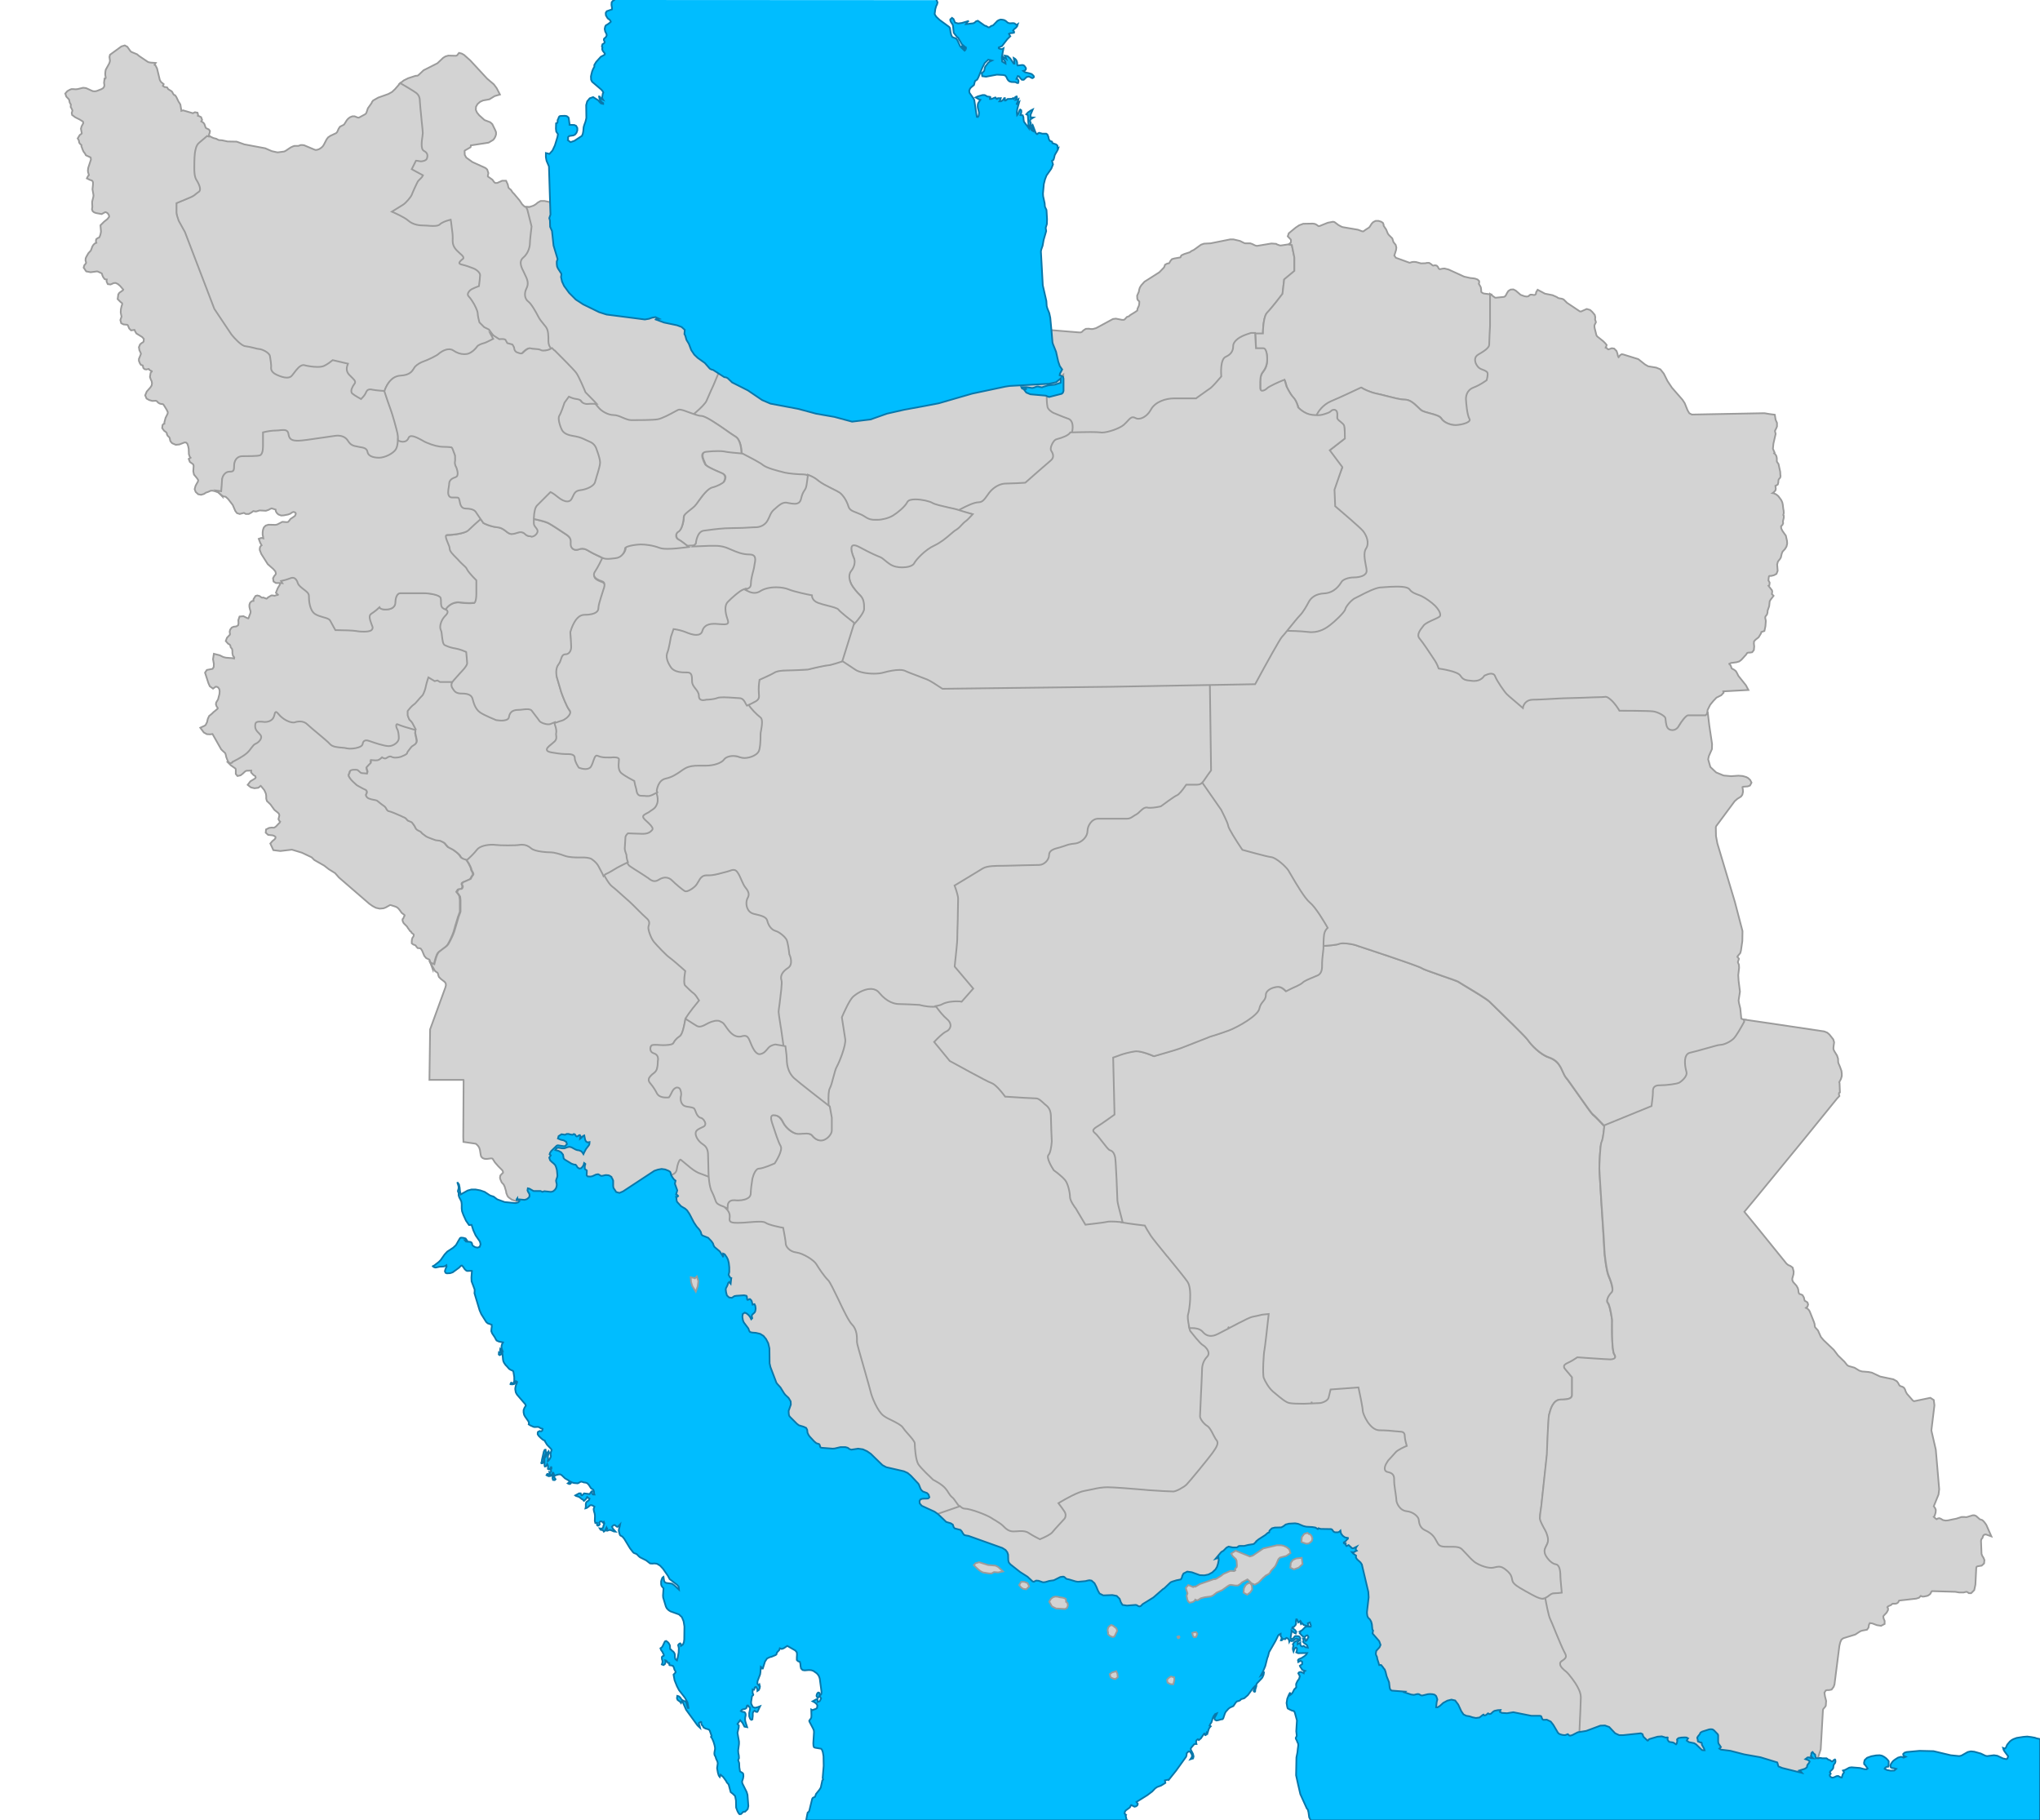
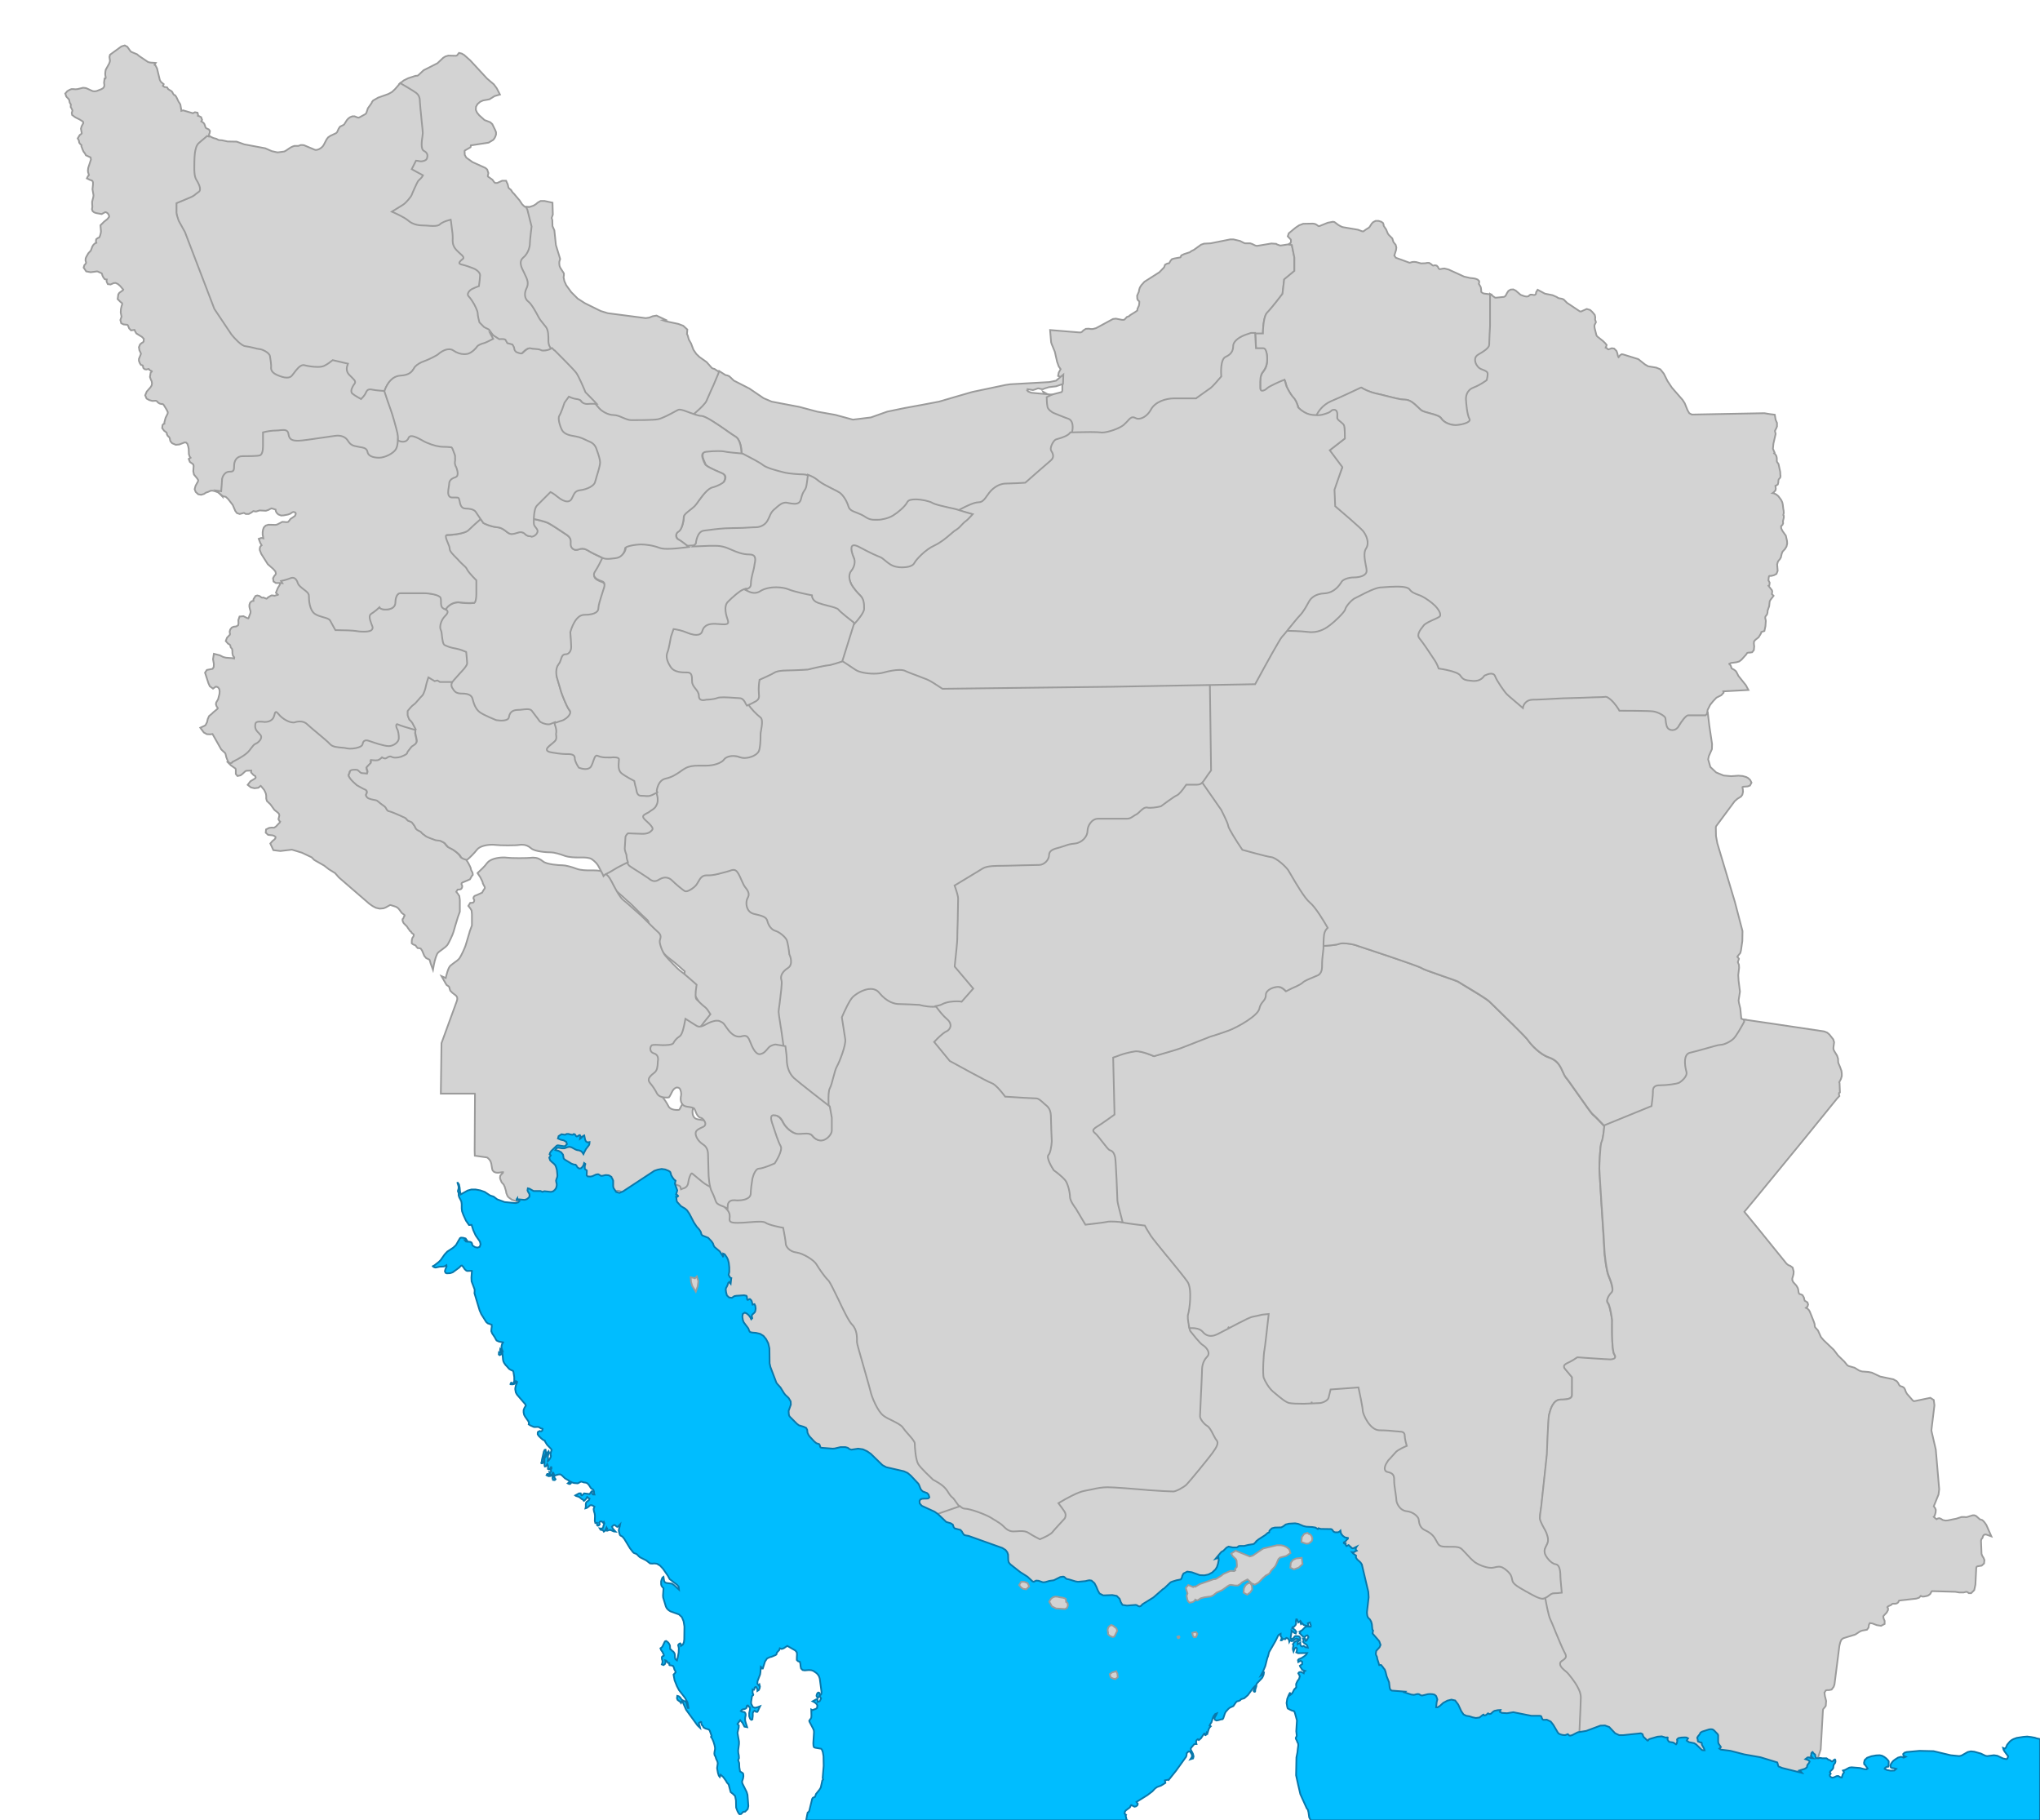
<svg xmlns="http://www.w3.org/2000/svg" id="iran" viewBox="0 0 1200 1070.6">
  <defs>
    <style type="text/css">
		
		path:hover {
			fill: #F44336 !important;
		}
    path.see:hover{
    fill: #213b7d !important;
    }

    </style>
  </defs>
  <g id="provinces" fill="#D3D3D3" stroke="#9B9B9B">
    <path id="alborz" data-id="26" d="M404.6 321.3c-.8-.7-3.6-2.9-5.2-3.8-1-.5-1.6-1.5-1.6-2.7 0-1.2.6-2.2 1.6-2.7 1.9-.9 2.9-6.3 2.9-8.3 0-1.4 1.7-2.8 4.1-4.6 1-.7 1.8-1.4 2.5-2.1.6-.6 1.4-1.7 2.3-2.9 2.4-3.3 5.4-7.4 8.4-8.2 3.6-.9 6-2.6 6.4-2.9.3-.5 1-1.8.7-2.9-.2-.7-.7-1.2-1.6-1.6l-.5-.2c-7.6-3.3-9.3-4.5-9.6-5.4-.1-.2-.2-.6-.4-1-.9-1.9-1.8-4.1-.9-5.5.4-.8 1.3-1.2 2.5-1.3 2.5-.2 4.9-.4 6.9-.4 1.4 0 3.4.1 4.7.4 1.4.4 5.6.7 8.8 1h.2l.2.1c1.7.8 10.1 5.1 12.4 7 2.3 1.8 9.9 3.7 12.4 4.3l.5.1c2 .5 8.1 1 10.4 1 .7 0 1.6.1 2.5.4l.8.2-.1.8c-.2 1.7-.6 4.9-.9 6.4-.2.8-.6 1.4-1 2.1-.6 1-1.4 2.2-2 4.9-.5 2.2-1.9 3.3-4.2 3.3-1 0-2.1-.2-3.5-.4-.4-.1-.8-.1-1.1-.2-.2 0-.5-.1-.7-.1-1.9 0-3.5 1.4-5.1 2.8-.5.4-1 .8-1.4 1.2-1.4 1.1-2 2.5-2.6 4-.5 1.2-1 2.3-1.9 3.4-2.4 2.9-6 3.1-6.7 3.1-.5 0-1.6.1-2.7.1-2.8.2-6.9.4-11.3.4-5.3 0-10.4.7-14.2 1.2-.9.1-1.6.2-2.3.3-3.5.4-4.2 6.2-4.3 7.1l1.8 1.6-2.5.1c-1.6.1-3 .1-3.7.2h-.4l-.6-.3z" />
    <path id="ardabil" data-id="45" d="M306.3 208.4c-.5 0-.9-.2-1.5-.4l-.9-.3c-1.5-.4-2.2-1.9-2.2-2.7 0-.5-.4-1.3-.9-1.9l-3-.8-.2-.4c-.3-.6-.6-1.2-.8-1.5 0 0-.3-.3-1.8-.3-.4 0-.9 0-1.3.1h-.3l-3.3-2.1-2.7-3.7-2.6-1.3-3.1-3.1-.1-.3c-.2-.6-1-3.7-1-5.2 0-1.1-1-3.5-2-5.2-.5-.8-2.2-3.5-3.3-4.6-.3-.3-.7-1-.6-1.9.2-1.2 1.3-2.5 2.6-3.2 1.7-.8 3.3-1.4 3.9-1.6.3-2.4.6-5.2.6-6.1 0-1.2-1.9-2.8-3.5-3.4l-.5-.2c-1.6-.6-3.8-1.5-6.5-2.1-.9-.2-1.5-.5-1.7-1l-.1-.1v-.1c-.2-.7.4-1.6 2.1-2.9.2-.1.3-.3.3-.5 0-.6-1-1.4-2-2.4-1-.9-2.2-1.9-3-3.2-1.4-2.1-1.4-3.9-1.3-5.8 0-.8 0-1.7-.1-2.6-.3-2.4-.8-6.3-1-7.7-1.6.4-4.4 1.3-5.6 2.5-.7.7-2 1-4.3 1-1.2 0-2.5-.1-3.5-.2-.9-.1-1.8-.1-2.4-.1-1.7 0-6-.3-9.2-3.1-2-1.7-6.7-3.9-8.6-4.7l-1.7-.8 1.6-1c1.7-1 4.6-2.9 5.8-3.6 1.7-1 4.6-4.7 4.9-5.5.3-1 3-7 3.7-8.1.2-.3.6-.6 1.1-1.2.7-.6 1.6-1.5 1.5-1.9 0-.1-.1-.1-.2-.2-.9-.5-3.4-1.9-5.4-3l-.8-.5 2.9-5.7.7.1c.4 0 1.1.1 1.9.3.2 0 .4.1.7.1 1.3 0 2.8-.6 3-1.2.5-1.5.6-2.9-1.5-4-2.1-1-1.6-5-1-9 .1-.8.2-1.5.2-1.9 0-.8-.4-4.4-.8-8.3v-.2c-.5-5-.9-8.9-.9-9.9 0-2-.3-3.5-1.9-4.8-1.1-.9-5-3.2-8.3-5.1l-1.3-.7 2.4-1.9 2.6-1.3 4.3-1.4 1.2-.1.5-.3 3.1-2.9 8.1-4.1 3.4-3.2 1.3-.8 1.7-.5 4.5.1.4-.1.4-.3 1-1.3 1.6.4 1.4.8 3.6 3.2 9.9 10.7 4 3.4 1.7 2.3 1.9 3.7-3.1.9-3.1 1.9-3.8.7-1.7.8-1.5 1.3-.9 1.6-.1 1.8.7 1.6 1.3 1.6 3.1 2.8 3.4 1.3 1.2 1.1 1.8 3.7.4 1.1v1.3l-.4 1.2-.5 1-.8 1-2.7 1.6-10.4 1.6v.2l-.2.9-3.3 1.9-.2.3.1 2.3.9 1.6 3.6 2.6 7.7 3.5 1 .9.7 2.1-.3 1.4v.6l2.7 1.9.9 1.3.7.6h1.2l2.9-1.3h2.3l1 2.2.4 1.8.5.6 1 .8.9 1.4 1 1 .9 1.1 2.2 2.6 1.6 2.4 1.5 1.4 2.9.2-1 1.4 2.5 9.9v.2c-.5 3.7-1 8.4-1 9.8 0 1.8-.9 6-4.1 8.7-2.4 2-1.1 4.9.6 8.3.2.3.3.6.4.9 1.5 3 2.6 5.6 1 8.7-1.4 2.8-1 5.7.9 7.2s4.8 6.6 6.1 9.1c.7 1.3 1.8 2.7 2.9 4 .6.7 1.1 1.4 1.6 2 1.6 2.1 1.6 5.1 1.6 8.6 0 1.2.4 2.4 1.1 3.4l.6.9-1 .5c-1 .6-3 1-4.5 1-.7 0-1.3-.1-1.6-.4-.7-.4-2.1-.5-3.4-.6-1-.1-2-.1-2.6-.4-.1 0-.2-.1-.4-.1-.6 0-1.8.4-3.9 2.5-.1.8-.6 1-1.1 1z" />
    <path id="azerbaijan-east" data-id="41" d="M212 235.1c-1-.6-3.6-2-4.9-3.1-.6-.5-1.2-1.4-.7-3.1.3-1 .9-2.2 1.7-3.2.7-.9.6-1.3-1.2-3.1-.5-.5-1.1-1.1-1.8-1.9-2-2.3-1.6-4.9-.9-6.3l-8.2-1.9c-.5.4-2.6 2.1-5 3.3-.9.5-2.3.7-4.1.7-2.8 0-5.9-.5-7.8-1-.2 0-.3-.1-.5-.1-1.8 0-3.8 2.6-5.2 4.5-.4.6-.8 1.1-1.1 1.4-.8 1-2 1.4-3.5 1.4-1.6 0-3.7-.6-6.2-1.7-3.9-1.8-3.7-4.2-3.5-5.4v-.5c0-1.2-.5-4.4-.7-5.3-.3-1.9-4.6-3.8-5.8-3.8-.6 0-1.7-.2-3.4-.7-1.6-.4-3.4-.8-5-1-3-.3-7.9-6.4-8.5-7l-10.1-15.1-16.9-45.2-3.7-6.7v-.1c-.1-.1-1.3-3.7-1.3-5v-5.8l.6-.3c.5-.2 4.8-1.9 7.5-3.1 1.9-.8 2.7-1.5 3.4-2.2.5-.4.9-.8 1.5-1.1.3-.2.4-.4.5-.8.4-1.6-1.1-4.3-1.9-5.5-1.4-2.1-1.4-5.5-1.4-7.2 0-1.6 0-6.3.3-8.7v-.2c.3-2.3.7-5 2.7-6.6 1.8-1.5 4.2-3.6 4.6-3.9l.8-.9 1.1 1.2 1.1.6 1.1.5 1.6.4 1.3.7.5.1 1.6.1 3.3.7 5.3.1 4.5 1.6 12.3 2.3 3.9 1.7 3.2.7h.4l3.7-.5.8-.4 3-2 1.3-.6.9-.3h2.3l1.4-.5h.9l1 .1L185 88l.7.2.8-.1 1-.3.9-.5.8-.6.7-.7.6-.9 1.6-3.1.9-1.2 1.3-.9 3.4-1.6.6-.6.9-2 .8-1.2 1-.5 1-.5.3-.2.2-.2 1.5-2.4.9-1 1.1-.8 1.3-.5h1.3l1.7.7.6.1.4-.1 3.3-1.8.2-.1.5-.5.2-.3.9-2.7 2.2-3.1.2-.6.7-.9 3-1.7 5.9-2.1 2.2-1.2 1.8-1.7 3.1-3.6.8.6c1 .6 7.1 4.1 8.6 5.3 1.7 1.4 2.1 3.1 2.1 5.2 0 1 .5 5.7.9 9.8v.2c.5 4.6.8 7.6.8 8.3 0 .4-.1 1-.2 2-.4 2.6-1.1 7.5.8 8.5 2.9 1.4 2.1 3.7 1.8 4.6-.4 1.1-2.4 1.6-3.4 1.6-.3 0-.6 0-.9-.1-1-.2-1.8-.3-2.1-.3l-2.5 5c1.1.6 4.4 2.5 5.7 3.1l.9.5-.5.9c-.3.5-.9 1-1.5 1.6-.4.4-.8.8-1 1.1-.6 1-3.3 6.9-3.6 7.9-.4 1.1-3.4 4.8-5.1 5.8-1.3.8-5 3.1-6.6 4.1 1.6.7 7.3 3.2 9.6 5.2 3 2.7 7.2 2.9 8.8 2.9.7 0 1.5.1 2.4.1 1.2.1 2.4.2 3.5.2 2 0 3.3-.3 3.9-.9 1.2-1.2 3.8-2.1 5.3-2.5l1.1-.3.2 1.1c.2 1.4.6 4.9.9 7.2.1.9.1 1.8.1 2.7-.1 1.8-.1 3.6 1.2 5.6.8 1.2 1.9 2.2 2.9 3.1 1.7 1.5 2.2 2 2.2 2.7v.2l-.1.2c-.1.2-.2.3-.4.4-.6.5-2.1 1.6-1.9 2.4.1.2.4.6 1.4.8 2.7.6 4.9 1.5 6.5 2.1l.5.2c1.6.6 3.8 2.4 3.8 3.9 0 1.1-.4 4.5-.6 5.9l-.1.6-.6.2c-.6.2-2 .8-3.5 1.5-1.2.6-2.2 1.8-2.4 2.8-.1.6.1 1.1.4 1.4 1.2 1.2 3 4.1 3.3 4.7.1.2 2.1 3.8 2.1 5.5 0 1.3.7 4.1 1 5.2l2.8 2.8 2.8 1.4 2.7 3.7.4.3-.7 1.8h.1c-.2.1-4.4 2.4-5.7 2.7-2 .5-3.4 1.2-3.9 1.9-.6.9-3 3.7-5.8 4.4-.7.2-1.4.3-2.1.3-2.2 0-4.5-.8-6.7-2.3-.6-.4-1.4-.6-2.2-.6-2.6 0-5.3 2.1-5.8 2.6-1.1 1.1-6.8 3.7-8.8 4.4-2 .7-3.6 1.6-4.9 2.9-.3.3-.5.7-.8 1.1-1 1.7-2.5 4-8.1 4.3-5.8.3-8.3 6.4-8.9 8.3l-.2.7h-.7c-1.1 0-3.9-.1-6.5-.7-.5-.1-.9-.1-1.3-.1-1.3 0-1.7.5-2.2 1.7-.1.3-.2.5-.3.7-.5 1-1.6 2.3-2.3 3l-.5.6-.4-.4z" />
    <path id="azerbaijan-west" data-id="44" d="M129.1 290.2l-.7-.6-2-.7-1.2-.3H124l-1.8.8-1 .3-1.2.8-1.7.5-1.7-.3-1.5-1.4-.6-1.6.5-1.9.8-1.5.6-1 .2-.9-.6-1-1.9-2.3-.4-1.9.2-3.2-.2-.8-.7-.6-1.3-.9-.7-1.8 1.1-.7-.5-.6-.5-1.5-.1-3.1-.3-1.5-.5-1.5-.7-.7-.9-.1-3.1 1.2-2.1.2-2.1-.9-1-1.1-.3-.9-.1-.7-.2-.6-.4-.5-.6-.5-.5-.9-.1-.8-.4-.5-1.2-.9-1.1-1.5.2-1.8.6-.7.5-.1v-.9l.7-2.6 1.2-2.4.1-.9-.6-1.3-1.4-2.3-.6-.9-.6-.3h-.7l-1-.3-.9-.6-.5-.6-.4-.3-.5-.1-1.9.1-1.8-.5-1.6-.9-.8-1.9.9-2.2 2.2-2.5.7-1.1.2-1.2-.2-1.3-.5-1-.5-1.5.4-2.5.7-.7v-.2l-1.2-.6-.6-.7h-.1l-1.4.3-1-.2-.7-.7-.3-1.3v-.1l-.1-.1-.3-.1-.7-.2-.6-.9-.6-1.5v-1.1l.9-2.2.3-.9-.3-.8-.6-1.2-.3-1.8.7-1.7 1-.8.7-.4.4-.5.1-1.5-1-1.1-3.4-2.1-.7-1.2-.4-.9-2 .3-1.1-1.1-.8-1.9-.4-.3-2.1-.2-1.4-.7-.5-1.9.7-2-.2-.9-.3-1.5.1-1.9.4-1.8.4-1.2-.1-.6-1-.8-1.6-1.6.4-2.8.6-.9 2.1-1.5.2-.4-1.9-2.2-1.3-1.1-1.3-.6-1.2.1-.6.3-1.2.5-1.6-.2-.7-1.5v-.7l.1-.5h-.1l-1.1-.2-.9-1.2-.5-1.1-.2-.8-.1-.2-.4-.3-2-.9-.4-.1-3.8.5-2.6-.5-1.5-2.2.4-1.4.7-.8.3-.5v-.5l-.3-1 .1-1.3.5-1.1.4-.6v-.1l.7-1.2 1.4-1.5.4-1 .5-1.4.7-1.1.9-.8.8-.3-.3-.9.2-1.2.9-.7.8-.3.2-.3.4-.9.3-1.1.2-1.2-.3-3.7 2.1-2.1 2-1.6 1-1.3v-.5l-.3-.8-.6-.8-.6-.4-.5-.2h-.4l-2 1.1-3.3-.6-1.1-.4-.9-.7-.4-1.1.2-1.3v-.5l-.1-1.7v-1l.7-2.8.1-1-.6-3.5.3-2.8v-1.3l-.3-.7-.2-.2-.3-.2-1-.3-1.8-.9.7-1.4.5-.5-.2-.8-.3-.9-.1-1 .2-1.6 1.6-4.9-.2-1.2-2.8-1.3-.5-1-.9-1.2-.7-1.6-.2-.7-.3-.6v-.9l-.7-.6-.6-.8-.2-1.2-.1-.3-.6-1 1.2-2 1-.7.2-.4-.5-2.6.4-1.4 1-1.9-.2-.9-1.9-1.2-2.6-1.3-1.9-1.4-.2-1.2.4-1.3v-.2l-.6-1.3-.4-.6v-.9l.1-.5v-.1l-.7-1.2-.3-1.5-.2-.4-1.5-1.6-.6-1.8 1.2-1.4 1.4-.8 1-.4h1.2l1.2.1 1.2-.1 3.3-.8 1.7.2 4 1.8 1.2.1 1.1-.2 2.8-1.1 1-.6.6-.9.1-.9-.2-1.3.3-2.5h.5l.1-.2.1-.4-.2-1-.1-1.1.1-1.4.2-1.1 2-3.6.3-.8.2-.8-.3-2.3.3-1.3 6.7-4.9 2-.6 1.5.8 1.7 2.4.6.6 3.4 1.4 1.2 1 4.9 3.3.1.1.7.3 1.2.2 2.9.2-.7 1.1.6.4.9 1.8L94 47l.6 1.1 1.7 1.4-.5 1 1 .7h.5l1 .2.5.8.1.2 2.1 1.3.5.7.2.5.4.6.4.4.5.1.7 1 1.4 2.9.5.7.5.9.6 3.6v.1l1-.3 5.8 1.7.3-.2.9-.4 1.5.3.3 1.2-.1.6.7.2 1.2.6.6 1.6-.5.9.9.5.8.8.3.7.5 1.5.2.3.2.2 1.5.7.7.9-.2 1.3-.3.6-.2 1.4-1-.3c-1 .8-3 2.6-4.6 3.9-1.9 1.6-2.2 4-2.6 6.3v.2c-.3 2.3-.3 6.9-.3 8.6 0 1.6 0 4.9 1.3 6.9.9 1.4 2.4 4.2 2 5.9-.1.5-.4.9-.8 1.1-.6.4-1 .7-1.5 1.1-.8.7-1.6 1.4-3.6 2.2-2.7 1.2-7 2.9-7.9 3.3v5.5c0 .9.7 3.1 1.3 4.8l3.7 6.7 17.3 45.2 10.1 15.1c1.8 2.2 5.8 6.6 8.1 6.8 1.6.2 3.4.6 5 1 1.4.4 2.7.7 3.3.7 1.3 0 5.9 2 6.2 4.2.4 2.6.7 4.5.7 5.4v.5c-.1 1.3-.4 3.3 3.2 5 2.4 1.1 4.4 1.7 6 1.7 1.4 0 2.4-.4 3.1-1.3.3-.4.7-.9 1.1-1.4 1.5-2 3.5-4.7 5.6-4.7.2 0 .4 0 .6.1 1.5.4 4.7 1 7.6 1 1.7 0 3-.2 3.9-.6 2.1-1 4-2.5 4.7-3.1l.4-.3 9 2.1-.4 1.1c-.3.9-.9 3.2 1 5.3l1.8 1.8c1.6 1.6 2.4 2.4 1.3 3.8-.7.9-1.3 2.1-1.6 3-.2.8-.3 2 .5 2.6 1.4 1.2 4.4 2.8 5.1 3.2.6-.6 2-2.1 2.5-3.1l.3-.6c.4-.9.8-2 2.6-2 .4 0 .9.1 1.4.2 2.6.5 5.4.6 6.4.7h.7l.2.7c.8 2.4 2.7 8.1 3.5 10.1 1 2.5 3.5 11.6 4 14 .5 2.7.5 7.7-1 10.2-1.6 2.6-6.6 5.1-10.2 5.1-4.1 0-6.8-1.3-7.2-3.7-.4-2-1.7-2.2-4.3-2.6-.3 0-.6-.1-1-.2-3-.5-4.6-1-6.2-3.6-1.2-1.9-3.1-2.9-5.8-2.9-.8 0-4.5.5-8.8 1.2-5.7.9-12.2 1.8-14.2 1.8-3.2 0-5.7-.3-6.2-4.2-.3-1.8-1.1-2.1-2.5-2.1-.6 0-1.2.1-1.8.1-.8.1-1.6.2-2.5.2-3 0-6.4.8-7.3.9v7.8c0 1.9-.3 5.1-2.2 5.7-1.4.5-5.9.5-10.6.5-2.6 0-4.3 2.1-4.3 5.3 0 3.1-.6 3.8-3.3 3.8-2.5 0-3.8 3-3.8 4.3 0 1.4-.4 6.1-.5 7l.5 2.7-1.7-1.8z" />
    <path id="bushehr" data-id="77" d="M549.3 890l-3-1.4-4.7-2.2-1.6-1.8-.1-2 .8-1.5 1.5-.6 1.4-.1h1.2l.9-.1-.2-.8-.6-.6-2.4-.9-1.1-1-.6-1-.9-2.3-.3-.5-4.3-4.6-1.8-1.5-2-.9-10.4-2.4-2.4-1.3-6.9-6.7-2.1-1.4-2.2-1-2.5-.4-4.1.6-1.4-.4-1.1-.8-1.1-.3h-2.6l-3.4.8-1.4.1-6.6-.5-1.2-.3-.6-1-.1-.7-.1-.3-1.5-.5-1.4-1.2-2.8-3-.8-1.1-.7-1.5-.2-1.7-.4-.6-1.1-.5-2.8-.8-1.4-1-4.2-4.2-.7-.9-.3-1.3-.1-2.1 1.3-3.7-.1-1.5-1-1.7-2-1.9-.8-1-2.1-3.4-1.9-2.1-.6-.9-3.6-9.4-.5-2.4-.1-8.8-.6-2.8-1.2-2.3-1.3-1.6-1.6-1-2.3-.5-2.4-.2-1.5-.4-.8-1.1-.5-1.4-2.7-3.6-.6-1.5-.3-2.1.3-2.3 2-1.4 1.7.8 1.4 1.2.2.3.6-.8 1.1-1 .2-.5.2-1.2-.2-1.3-.1-.1-1.3.4-.7-2.9-.2-.4-.1-.1-.3.2-1.3.3-.7-1.1-.1-1.4v-.1l-.7-.1-4.4.2-.8.2-1.6 1.1-2.3-.3-1.8-1.6-.6-2.3-.2-1.9.3-1.1.6-1 .4-.8.5-1.4 1.5-1.3v-.4l-.6-.6-1-1.8.5-2v-2.5l-.3-2.6-.5-1.7-.6-1.2-.4-.5-1.8.3-.3-.7-1.6-2.4-3.1-2.6-.6-1.1-.4-1.2-.8-1.1-1.7-1.8-3.6-1.4-.8-1.1-.4-1.4-.7-1.1-1.6-1.8-1.7-2.5-2.6-5-1.3-2-.9-.9-2.5-1.5-2.4-2.6-.3-.5-.3-1-.1-1.3-.5-1.7h.1l.8-2.9-1.4-3.9.3-1.5-.5-.4-1-1.4-1.3-2.3 1.5-.2c.1 0 2.4-.4 2.7-2.8.3-2.3 1.2-5.2 2.1-5.9l.7-.5.6.6c.7.7 1.7 1.5 2.8 2.3l.1.1c.8.7 1.8 1.4 2.8 2.3 2.3 2 4.5 2.9 4.6 3l5.9 2.2.1.6c.2 2.2.7 6.3 1.8 8.3.8 1.5 1.3 2.9 1.7 4.1.4 1.2.7 2.1 1.2 2.6.6.6 2.4 1.4 3.8 1.9h.1l.1.1c.5.3 3.1 2.1 3.5 4.9.1.8.1 1.6 0 2.1-.1.7-.1 1.2.2 1.5.4.5 1.7.7 4.1.7 2.3 0 4.7-.2 7.1-.4 2-.2 4.1-.3 5.7-.3 2 0 3.2.2 3.8.7 1.3 1 6.2 2.2 9.9 2.9l.7.1.1.7c.2 1.3 1.4 7.7 1.4 9 0 1.4 1.9 4.3 5.8 4.8 4.1.5 10.7 4.6 12.2 7.1 1.4 2.3 4.4 6.9 7 9.5 1.1 1.1 3 5 6 11.2 2.9 6.1 6.2 12.9 8 14.8 3.3 3.3 3.1 8.1 3.1 10.2v.5c0 1 2.7 10.1 4.8 17.4l.1.3c1.6 5.5 2.9 10.2 3.1 11.2.5 2.4 4 11.4 7.4 13.8 1.4 1 3.3 1.9 5.1 2.8 2.9 1.4 5.5 2.7 6.5 4.3.6.9 1.7 2.2 2.9 3.6 2.9 3.3 4.1 4.9 4.1 6 0 1.9.5 9.4 2 11.9 1.2 2.1 6.7 7.3 8.5 9h.1c2.6 1.3 5.9 3.4 7.6 5.5.7.8 1.1 1.6 1.6 2.3.6 1 1.2 1.9 2.2 2.7.6.4 1.2 1.3 2 2.4.6.9 1.3 1.8 1.9 2.6l1 1.1-12.8 4.4-.2 1.4-3.2-2.1z" />
    <path id="chaharmahal-bakhriari" data-id="38" d="M446.3 620.5c-2.9 0-4.8-4.2-6.3-8.2-1-2.6-1.9-2.6-2.5-2.6-.4 0-.9.1-1.3.2-.6.1-1.2.3-1.9.3-2.7 0-5.1-1.6-7.5-5.1l-.5-.7c-1.7-2.4-1.7-2.4-3-3.1l-.4-.2c-.4-.2-1-.3-1.6-.3-2 0-4.5 1-6.2 2-1.6.9-2.9 1.5-4.1 1.5-.7 0-1.3-.2-1.8-.5-1.4-.9-5.1-3.2-5.8-3.7l-.8-.5.4-.8c.9-1.8 4.6-6.5 7.7-10.3-.6-1.1-1.9-3.1-2.8-3.8-1.4-1-3.7-3.4-5-4.7-1.3-1.3-.3-7.5-.1-8.7-1.6-1.5-7.2-6.4-8.9-7.5-2.1-1.4-7.9-7.6-9.4-9.4-1.8-2.1-3.7-7.5-3.4-9.2.1-.3.1-.6.2-.8.4-1.3.7-2.4-1.1-3.9-1.2-1-3.2-3-5.2-5l-.1-.1c-1.9-1.9-3.9-3.9-4.7-4.6-.7-.5-2-1.7-3.5-3.1l-.1-.1c-2.3-2.1-5.1-4.6-6.7-5.8-1.2-.9-2.7-3-4.6-6.3l-.7-1.2 1.4-.3c.5-.3 3.4-1.7 5.2-2.9 1.6-1.1 5.5-3 7.2-3.8l.9-.4.5.8c.3.6.7 1 1.1 1.4 1.2.9 3.6 2.4 5.7 3.7l.3.2c2 1.2 3.7 2.3 4.3 2.8.2.1.4.3.6.5.8.7 2 1.6 3.3 1.6.7 0 1.4-.2 2.2-.7 1.4-.9 2.8-1.4 4.2-1.4 1.6 0 3 .6 4.1 1.8 2.1 2.1 6.3 5.7 7.6 6.3.1 0 .2.1.4.1 1.6 0 4.9-2.3 6-4 .2-.4.5-.8.7-1.2 1.1-1.9 2.3-4.2 5.3-4.2h1.4c2.7 0 5.7-.8 8-1.5 1-.3 1.8-.5 2.4-.6.5-.1 1-.3 1.6-.5.9-.4 1.8-.7 2.6-.7 1.1 0 2 .5 2.7 1.6 1 1.5 1.7 3.1 2.4 4.7.7 1.7 1.4 3.2 2.2 4.2 1.5 1.8 2.8 4 1.4 6.6-.7 1.3-1 3.7-.1 5.7.7 1.6 1.9 2.5 3.6 2.9 4.8 1 7.5 1.7 8.2 4.5.7 2.8 2.4 4.9 4.5 5.5 2.4.7 5.8 3.4 6.8 5.5 1 1.9 1.6 7.9 1.7 8.7v.1c.3.8 2.5 6.3-1.1 8.6-4.3 2.7-3.9 5.6-3.6 6.7.3 1 .1 4.7-1.1 13.9-.3 2.4-.5 4.4-.5 4.9 0 .6.6 4.7 1.2 9l.1.5c.5 3.1 1 6.6 1.4 9.7l.2 1.4-5.8-1c-.4.1-2.1.4-3.2 1.3-.4.3-.8.8-1.2 1.3-.9 1.2-2.1 2.6-4.2 3.1-.4-.2-.6-.2-.9-.2z" />
    <path id="fars" data-id="71" d="M611.6 905.7c-1.3-.6-4.4-2.3-6.4-3.6-1-.7-2.3-1-4.1-1-.8 0-1.6.1-2.3.1-.8.1-1.5.1-2.3.1-3 0-4.8-1.7-6.5-3.4-1.1-1.1-2.7-2.1-4.4-3.1-.8-.5-1.6-1-2.3-1.5-2.4-1.6-12-5.4-15.4-5.4-2.4 0-4.3-2.7-5.8-4.9-.7-1-1.3-1.9-1.9-2.3-1-.8-1.6-1.7-2.3-2.8-.4-.7-.9-1.5-1.6-2.3-2-2.5-6.2-4.7-7.4-5.3l-.1-.1-.1-.1c-.7-.7-7.2-6.7-8.6-9.1-1.5-2.6-2-9.9-2-12.1 0-1.1-2.2-3.6-4-5.6-1.3-1.4-2.4-2.8-3-3.7-.9-1.4-3.6-2.8-6.2-4.1-1.9-.9-3.8-1.8-5.2-2.9-3.6-2.6-7.1-11.6-7.6-14.2-.2-1-1.7-6.1-3.2-11.5-3.1-10.9-4.8-16.6-4.8-17.5v-.6c0-2 .2-6.7-2.9-9.8-1.9-1.9-5.1-8.5-8.1-14.9-2.5-5.1-4.8-10-5.9-11.1-2.6-2.6-5.6-7.2-7-9.5-1.4-2.4-7.8-6.4-11.8-6.9-4.1-.5-6.2-3.6-6.2-5.2 0-1-.7-5.4-1.5-9.3-1.2-.2-8.5-1.6-10.4-3-.6-.4-1.7-.6-3.5-.6-1.5 0-3.5.1-5.7.3-2.4.2-4.8.4-7.1.4-3.1 0-4-.3-4.5-.9-.4-.5-.4-1.1-.3-1.9.1-.6.1-1.2 0-2-.2-1.2-.8-2.3-1.9-3.4l-.6-.6.5-.6c0-.4 0-2 1.1-3.1.7-.7 1.7-1.1 3-1.1h.8c.6.1 1.2.1 1.8.1 2.6 0 4.9-.6 6.1-1.7.5-.5.8-1.1.8-1.7 0-1.9.6-6 .9-8.5l.1-.5c.2-.6 1.6-6.2 4.2-6.2 1.9 0 6.6-1.9 8.8-2.9 2.3-3.5 4.4-8.1 3.5-9.7-1.2-2-3-7.4-4.3-11.2l-.4-1.2c-.8-2.3-1.4-4.6-.6-5.7.3-.4.8-.7 1.5-.7 2.8 0 4.5 1.3 6.2 4.6 1.5 2.9 5.4 6.4 8.3 6.4.7 0 1.5-.1 2.3-.1.8-.1 1.7-.1 2.5-.1 1.3 0 3 .2 3.9 1.3 1 1.3 2.7 2.7 4.7 2.7.5 0 1-.1 1.5-.3 2.4-.9 4.3-3.4 4.3-5.3v-7.4L487 651c0-.4-.8-8.7.7-11.2.7-1.2 1.3-3.6 2-6.2s1.3-5.1 2-6.3c1.6-2.7 5.4-12.5 5-15.8-.4-2.9-1.6-10.4-2-12.8v-.3l.1-.3c1-2.2 4.2-9.7 6.5-11.9 1.5-1.5 6.5-4.9 11-4.9h.4c2 .1 3.7.9 5 2.4 4.6 5.6 9 6.4 11.3 6.4 2.4 0 11 .4 11.9.5h.2c.4.1 3.9 1.1 7.6 1.1.6 0 1.2 0 1.8-.1l.6-.1.3.5c.7 1 3.3 4.6 6.2 7.1 1.6 1.4 2.4 3 2.1 4.7-.2 1.4-1.3 2.7-2.7 3.2-1.9.8-5.2 4-6.8 5.8l8.8 10.8c5.6 3.1 21.9 12.1 24.4 13 2.9 1 7.4 7.1 8.1 8 1.5.1 16 1 17.9 1 1.6 0 2.8 1.1 4.3 2.5.6.5 1.2 1 1.8 1.6 2.7 2.2 3.1 5 3.1 7.7 0 2.9.5 13.5.5 13.9v.2c-.1.7-.5 6.6-2.1 8.2-.7.7.2 3.7 3 8.2l.1.1c.6.5 5.1 3.9 6.7 5.9 1.7 2.1 3 7.7 3 10.2 0 1.9 2.1 5 3.3 6.5v.1l5.4 9.1c2.1-.2 10.9-1.3 12.4-1.7.5-.1 1.3-.2 2.5-.2 2.5 0 6.1.3 7.7.6 1.9.4 11.1 1.5 12.2 1.6l.5.1.2.4c.5.9 2.2 3.8 3.6 5.9.8 1.2 4.9 6.2 9.3 11.6l.4.5c4.8 5.9 10.2 12.6 11.7 14.7 2.9 4.2 1.3 16.9.4 19.5-.4 1.1-.2 3.8.6 7.2l.1.5-.1.1.1.1.1.5c.2.8.3 1.3.4 1.5 2.8 3.6 6.3 7.7 7.4 8.3 1.2.6 3.2 2.6 3.5 4.6.2 1.1-.1 2.1-.9 2.9-2.8 2.8-2.9 6.5-2.9 7 0 .6-.3 6.9-.6 13.9l-.1 1.3c-.3 6.1-.6 11.9-.6 12.5 0 1.2 2.1 4 4.1 5.2 1.3.8 2.5 3 3.6 5.1.7 1.3 1.3 2.6 2 3.4 1.8 2.2-.4 5.3-2.5 8.3-2 2.9-13.5 16.9-15.1 18.5-1.7 1.7-6.3 4.3-8.1 4.3-1.6 0-9.7-.4-14.7-.8l-2-.2c-6.2-.5-17.8-1.5-21.9-1.5-3.1 0-5.9.6-8.8 1.2-1.4.3-2.9.6-4.6.9-4.5.8-13.2 6-14.8 6.9.6.7 1.9 2.5 3.2 4.4 1.7 2.5.2 4.6.1 4.8v.2c-.7.7-5.9 6.4-7.1 7.9-1.2 1.6-6.7 3.9-7.3 4.1l-.4.2-.5-.4z" />
    <path id="gilan" data-id="13" d="M371.9 247.6c-1.8 0-3.5-.7-5.3-1.5-1.7-.7-3.5-1.5-5.2-1.5-3.8 0-7.8-2.7-9.2-4.6-1.4-1.9-7.7-8.2-8.4-8.9l-.1-.1-.1-.2c-1.5-3.5-4.3-9.8-5.4-11.3-1.2-1.6-8.7-9.2-12.5-13-.3-.2-3.1-2.2-3.1-5.7 0-3.4 0-6.4-1.4-8.4-.5-.7-1.1-1.3-1.6-2-1.1-1.3-2.2-2.7-2.9-4.1-1.4-2.7-4.1-7.6-5.9-8.9-2.2-1.6-2.6-4.8-1.1-7.8 1.5-2.9.5-5.4-1-8.3-.1-.3-.3-.6-.4-.9-1.5-2.9-3.4-6.5-.5-8.9 3.1-2.6 3.9-6.6 3.9-8.3 0-1.9.9-9.3 1-10l-2.5-9.9-.8-1.6 1.9.1 1.2-.4 1.4-.5 1.3-.8 1.2-1 1.6-.9h2.3l4.7 1 .2 7-.7 2 .4 1.2.1 3.6 1.1 2.5.9 8.6 2.5 8.2-.5 1.7v1.3l.2 1.3.4.9 2.1 3.3v1.1l-.1.8-.1.3.5 2.4 1.1 2.4 2.9 4 3.8 3.8 4.2 2.7 9.3 4.6 4.2 1.3 22.3 2.9 2.1-.3 2-.8 2.3-.4 5.3 2.5-1.5.3 1.4.5 7.6 1.6 2.9 1.1 2.4 2.2-.2 2.7.4.7.7 2.5.5.9.8 1.4 1.4 3.7 1.7 2.5 1.9 1.8 4.2 3 2.9 3.3.6.4 1.1.3 3.8 2.5-1 .8-3 7c-.7 1.5-3.1 6.7-4 8.9-1 2.4-6.3 7-7 7.5l-.4.6-.8-.2c-.6-.2-1.2-.4-1.8-.7h-.1c-2.7-1-4.7-1.7-5.9-1.7-.3 0-.5 0-.7.1-.4.2-1 .5-1.7.9-3.8 2-8.1 4.3-10.4 4.6-2.8.3-11.9.3-15.4.3z" />
    <path id="golestan" data-id="17" d="M648.3 255.1c-.3 0-.7 0-.9-.1-.6-.1-2.1-.2-5.9-.2-3.8 0-8.2.1-10.5.2h-1.4l.4-1.3c.5-1.6.6-3.9-.1-5.5-.4-.9-.9-1.4-1.7-1.7-2.3-.8-6.5-2.5-8.8-3.4h-.1l-.1-.1c-.1-.1-3.1-1.6-3.6-3.7-.5-1.9-.5-5.4-.5-6l-1.5-2.9 3.3 1.8.6.2 6.9-1.8.3-.3.2-.7v-6.9l-.2-.6-.5-.3-1.8-.7.4-2 1.1-2-1.1-1.6-1-2.8-1.3-5.8-1.8-4.4-.4-1.2-.6-7.2 17.1 1.4h.9l.7-.3.9-.9 1.4-.9 1.7-.1 1.3.2h1.1l1.9-.5 10-5.4 1.7-.2 3.6.7h1l.5-.2 1.4-1.5 1.2-.4.6-.6 2.9-1.8 1.3-.9.1-.1.1-1 .8-1.7.2-.8.1-1.5v-.2l-.1-.2-.7-.6-.4-.8-.1-1.9 1-2.3.2-1.2.4-1.3.9-1.4 1.8-2 8.8-5.6 2.6-2.7.3-.5.4-1.2 1.3-.7.8-.1.3-.1.2-.3.7-1.2.8-.9 1.4-.4 3.4-.6.2-.1.5-1.1 1.7-.8 2.8-.9.4-.1 1.1-.8 1.3-.6 4.3-3.1 1.7-.6 3.9-.2 11.5-2.3h2l3.8.9 2.4 1.2.6.2h3l1.2.4 1.6.8.6.2.7.1 8.4-1.4 2.8.2.4.3 1.6.6.6.1 4.6-.7 1.7-1.1 1.8 8.8v8.1l-6 5-1 8.5-.2.2c-1.5 2-6.7 8.7-8.9 10.9-1.6 1.6-2.3 7.1-2.4 11.6v1h-6.8c-.5.1-3.6 1-5.4 2-1.1.6-4.9 2.6-4.9 5.3 0 3.1-1.6 5.4-4.7 6.7-2.2.9-2.8 6.2-2.4 10.9v.4l-.3.3c-.8 1-5 5.9-6.4 6.8-1.3.8-6.2 4.4-8.3 5.9l-.3.2h-13.1c-4.5 0-10.7 1.7-13.3 6.4-1.5 2.7-3.9 4.8-6.3 5.4-.5.1-1 .2-1.5.2-.8 0-1.4-.2-2-.5-.4-.3-.8-.4-1.1-.4-.9 0-1.8 1-2.7 2-.7.7-1.4 1.6-2.3 2.3-2.4 2.4-9.4 4.5-12.8 4.5z" />
    <path id="hamadan" data-id="81" d="M322.5 426.7c-1.7 0-4.8-.9-5.7-2.2-.5-.7-1.4-1.9-2.2-3-.9-1.1-1.8-2.3-2.3-3-.3-.5-1.1-.7-2.4-.7-.8 0-1.7.1-2.5.2-.9.1-1.7.2-2.4.2-3.3 0-4.9 1.1-5.3 3.8-.1.7-.4 1.2-1 1.7-.8.6-2.1.9-3.9.9-1.3 0-2.6-.2-3.3-.3h-.2c-1.1-.4-6.7-2.7-9.5-4.5-3.1-2.1-4.1-6.2-4.6-8.1-.2-.7-.7-2.8-5.8-2.8-3.7 0-4.7-1.1-6.2-3.6-1.2-1.9-.2-4.1 1.1-5.3l3.9-4.4c2.6-2.6 4-4.7 4-5.4 0-1.3-.4-5.1-.5-6.3-.6-.3-3.2-1.5-5.8-1.9-2.9-.5-4.4-1-6.6-2-1.2-.6-1.6-2.7-1.9-5.6-.2-1.4-.3-2.8-.7-3.5-1.1-2.2.1-6.3 2.5-8.8 1.4-1.4 1.4-1.9 1.4-2.2 0-.1-.1-.3-.3-.5l-.7-.6.6-.8c.5-.6 3.1-3.7 7.3-3.7.4 0 .8 0 1.1.1 2.2.3 4.1.4 5.6.4.7 0 1.3 0 1.7-.1h.7c.4 0 1.1-1.2 1.1-4.8V342c-.6-.6-4.7-4.7-5.3-6.3-.4-.9-1.5-1.9-2.6-2.9-.8-.7-1.5-1.4-2.1-2-.4-.5-1-1-1.7-1.7-2.2-2.2-4.1-4.1-4.1-5.8 0-.8-.5-2.1-1.1-3.3-1.1-2.7-1.5-3.9-1-4.7.3-.4.7-.6 1.3-.6 3.3 0 10.2-1 11.8-2.6 1.4-1.4 5.6-5.2 6.9-6.3l.8-.7 1.8 2.5c.5.3 3.7 2 7.9 2.4 2.6.3 4.2 1.5 5.5 2.5 1 .8 1.9 1.5 3 1.5.8 0 1.7-.3 2.5-.5 1-.3 1.9-.6 2.9-.6 1.1 0 2 .4 2.8 1.2.8.8 1.7 1.2 2.7 1.2h.5c1.2-.2 2.3-1 2.9-2.1.4-.8.1-1.4-.7-2.5-.6-.8-1.3-1.7-1.3-2.9V305l1.2.3c2.4.5 6.6 1.6 8.1 2.3 2 1 7.9 4.9 11 7 2.8 1.9 2.7 3.7 2.7 5.5v.7c0 .9.4 1.6 1.1 2.1.4.3 1 .5 1.6.5.5 0 1-.1 1.5-.3.7-.3 1.4-.4 2.2-.4 1.7 0 3.1.8 4.1 1.5 1 .7 3.6 1.9 5.6 2.9l.1.1c.6.3 1.1.5 1.6.7l.9.4-.4.9c-.7 1.6-2.6 5.5-4.2 7.9-.6.9-.7 1.6-.5 2.3.5 1.4 2.7 2.3 4.4 2.9.7.2 1.3.7 1.5 1.2.6 1.2 0 2.9-.5 4.3-.2.5-.3.9-.4 1.3-.2.6-.4 1.5-.8 2.5-.7 2.2-1.7 5.2-1.7 6.9 0 2.7-3.2 4.3-8.8 4.3-5.1 0-7.6 9.1-7.7 9.8.1.9.5 6.6.5 8.5 0 2.3-1.2 4.8-3.8 4.8-1.2 0-1.6.8-2.2 2.6-.4 1.1-.8 2.3-1.6 3.3-1.6 2-1.2 5.6-.9 6.8l2.5 8.5c1 2.9 3.4 8.9 4.9 10.9.6.7.7 1.6.4 2.5-.7 2-3.5 4-5 4.4-1.3.3-3.2 1.1-4.8 1.7-.9.4-1.7.7-2.2.8-.3-.7-.6-.7-1-.7z" />
    <path id="hormozgan" data-id="76" d="M922.6 1021.8l-.6-.6-.5.2-.9.3-1.6-.1-1.3-.3-1.3-.5-.9-.9-2.7-4.7-1.3-1.7-1.9-.9-2 .1-1-.6-.6-1-.2-.7-.2-.1h-5l-10.5-2.1-3.6.6-3.4-.2-2-1.1.2-.5h-.1l-1.6.3-.6.4-1.4 1.3-1.5.3-.5-.3-.3.3-.7.4-1 .3-1-.2-1.7 1.3-2.5.4-2.2-.4-1.8-.6-2-.3-2-1-1.5-2.2-1.8-3.9-1.5-2-1.6-.4-2 .5-2.2 1.2-2 1.8-1.6 1h-2.3l.4-4.2.3-1.4v-.2l-.5-1.3-.5-.5-.9-.2-1.3-.1-1.2.1-3.4.8-1.1-.2-1.2-.7-.4-.1-.5.1-1.1.3-.8.1-1.7-.2-5.7-1.9-5.8-.4-1.3-.8-.6-1.4-.4-3.4-1.4-3.4-.7-2.8-.4-1-.6-.6-.1-.4-.9-1.1-.4.1h-1l-.3-1-.2-.9-.8-2.5-.2-1.1-.6-1.3-.1-1.1.4-1.9 2-2.2.4-.9-.6-1.7-4.1-4.7.3-1.8-.3-.4-.3-3.3-.3-1.3-.6-1.1-1.1-1.1-.4-.8-.3-.8-.2-1.7v-.8l1-8.6-.2-3-3.7-15.8-.6-1-2-1.8-1-1.5.1-.9-1.4-1-2.4-2.8 3.1.4.4-.2.3-.2v-.2l-.9.1-1.2-.2-.5-.7v-.1l-.2-.1-.5-.5-.1-.1-1.2.6-1-1-.2-.6h-.1l-1.1-.8v-1.6l1.1-.5.1-.1.5-.6-.4-.1-1.7-1.2-1.2-1.7v-.2l-.6.2h-2l-1.2-.5-.8-.9-.3-.4-.2-.1-6-.1-.8-.2-.5.7-2-1.3-1.5-.3-3.6-.2-1.9-.4-3.1-1.3-1.6-.3-3.4.2-1.6.4-1.2.9-1.6.9-3.9.1-1.3.3-.2.1-.8.8-.1.1-.1 1-.8.6-.5.1-.3.2-1 .9-3.9 2.5-1.1.9v.4l-.7.4-1.1 1.1-1 .3-2.7.4-2.3.6-.8.1-2-.1h-.2l-.9.7-.8.2h-3l-1.9-.4h-.2l-.8.3-1.9 1.9-.8.4-.5.5-1.3 1.5.3 2.3-.4 2.3-.7 2.1-1 1.6-2.1 2-2.4 1.3-2.7.6-3-.1-4.8-1.7-2.3-.3-1.6.8-.5.9-.3 1.2-.9 1.5-1.8.4-1.1.2-2.5.8-.7.3-3.8 3.6-.7.4-5.6 4.9-6.3 3.9-1.3 1.3-1.2.3-1.1-.3-.9-.6-.4-.1-5 .4-3.2-.5-1.3-2-.7-1.9-1.3-1.4-2.2-.4-5.4.2-2.7-1.3-1.2-2-.9-2.3-1-1.9-1.3-1.2-.8-.1-.9.2-1.2.3-4.6.4-1.5-.2-4.1-1.2-1-.2-.9-.3-1.1-1-.2-.1h-.3l-1.1.2-3.8 1.9-2.8.4-2.4.7-1.6.1-2.7-.9-1-.1-1.6.9-1.3-.6-3.1-2.9-4.4-2.8-5.8-4.6-1.1-1.4-.4-1.6-.1-3.2-.4-1.1-.8-1-1.7-1-19.7-7-1.2-.2-1.6-.4-1.1-1.2-.6-1.2-.5-.6-3.4-.9-.9-1.1-.5-1.4-.8-.5-2.8-.8-5.5-5.3 1.8-.5 11.9-4.1.7-.3.4.4c.9.7 1.6 1.1 2.4 1.1 3.3 0 13 3.7 15.7 5.5.8.5 1.5 1 2.3 1.4 1.7 1.1 3.3 2 4.5 3.2 1.6 1.6 3.3 3.3 6.1 3.3.7 0 1.6-.1 2.2-.1.8-.1 1.6-.1 2.4-.1 1.3 0 2.9.1 4.4 1.1 2.3 1.5 5.9 3.4 6.6 3.7 3-1.2 6.5-3 7.3-4.1 1-1.3 4.9-5.5 7.1-7.9l.1-.1s1.5-2-.1-4.3c-1.1-1.7-2.3-3.2-2.8-3.9l-.7-.9 1-.6c3-1.8 10.3-6 14.5-6.7 1.7-.3 3.2-.6 4.5-.9 3.1-.7 5.8-1.2 8.9-1.2 4.1 0 15.7 1 21.9 1.5l2.1.2c5.1.4 13 .8 14.7.8 1.5 0 6.1-2.4 7.8-4.1 1.7-1.7 13-15.5 15.1-18.4 2.5-3.5 4-5.9 2.5-7.7-.7-.8-1.3-2.1-2-3.4-1-2-2.2-4.2-3.4-4.9-2.2-1.3-4.3-4.3-4.3-5.7 0-.6.3-6.6.6-13.9l.1-1.8c.3-5.9.5-11.5.5-12.1 0-.4.1-4.4 3-7.3.7-.7.9-1.5.8-2.4-.3-1.8-2.1-3.7-3.2-4.3-1.7-.8-6.9-7.6-7.5-8.3l-.1-.2-.1-.2c-.1-.3-.2-.7-.3-1.1l-.3-1.2H701.2c2 0 4.8.4 6.4 2.3 1.3 1.5 2.8 2.3 4.5 2.3 1.2 0 2.5-.4 4-1.1 1.8-.9 4.3-2.2 6.5-3.4l.2-.1c1.8-1 3.5-1.8 4.6-2.4.5-.2 1-.5 1.6-.8 2.7-1.4 6-3.1 7.7-3.4 1.8-.4 4.6-1 5.4-1.2h.1l4.5-.5-.1 1.2c-.2 1.9-2 19-2.4 20.5-.4 1.7-1.2 14.2-.4 16.2.7 1.8 2.7 5.7 5.4 7.9.3.3.7.6 1.1.9 2.5 2.1 6.3 5.4 8.4 5.7 1.7.3 4.5.4 8.3.4.6 0 2.5-.1 4.6-.2h.1c2-.1 3.9-.2 4.5-.2 1.2 0 4.4-1.2 4.8-2.7l1.3-5.2 17.2-1.3.2.9c.4 1.9 2.4 11.4 2.4 13.3 0 2.2 4.2 11.1 9.4 11.1 3.7 0 7.4.4 9.8.6 1.1.1 2 .2 2.4.2 1.2 0 3.2.4 3.2 2.8 0 1.1.4 3.1 1.1 5.6l.2.9-.8.3c-3 1.2-5.3 2.6-6 3.4-.5.7-1.6 2-4.1 4.6l-.1.1c-1 1.3-2.5 3.9-2 5.2.2.5.7.9 1.5 1 4.1.8 4 3.6 4 5.6v.5c0 1.2.4 4.2.7 6.6.3 2.4.5 3.8.5 4.3 0 1.3 1.7 5.7 5.6 6 4.2.4 6.9 3.3 7.3 4.8.1.3.1.7.2 1.1.2 1.8.6 4.2 3.4 5.4 4.1 1.8 5.7 4.2 6.8 6.4 1.2 2.5 1.6 3.2 5.6 3.2h3.3c2.3 0 4.5.1 6.1 1.8.7.7 1.4 1.5 2.2 2.3 1.7 1.8 3.5 3.7 4.9 4.8 1.6 1.2 6.1 3.5 9.7 3.5.5 0 1-.1 1.4-.2 1.1-.3 2-.5 3-.5 1.6 0 3 .7 5.2 2.6 2.5 2.2 2.7 3.5 3 4.8.1.5.2 1 .4 1.6.7 1.7 4 3.6 6.7 5.1 0 0 .9.5 1.2.7.3.2.7.4 1.1.6 2.7 1.6 6.1 3.6 8.3 3.6h.7l.2-.1 1.1-.3.2 1.1c.8 4.3 2 9.9 2.8 11.6.5 1 1.6 3.6 2.8 6.6l.2.5c1.9 4.6 4.3 10.4 5.3 12.1 1.8 3.2.7 4.2-1.8 5.8-.5.3-.8.8-.8 1.2 0 1.1 1.2 2.6 3.3 4.2 1.7 1.3 5.9 7.2 6.8 8.9l.3.6c.8 1.6 1.8 3.6 1.8 6.3 0 2.8-.8 18.5-.8 20.1l.5 1.1-1.9.3-3.3 1.7-1.5.4h-.6z" />
    <path id="ilam" data-id="84" d="M253.3 566.6l-.4-1.5-.3-.7-1.9-.9-1.1-1.3-1.3-3.1-.8-1.2-.6-.2-1.2-.1-.8-.9-.4-.6-.5-.3-.9-.3-.9-.7v-1.1l.1-1.1.3-1 .5-.7.2-.4.1-.6-.1-.4-1.2-.9-.3-.7-.5-.2-.4-.6-1.1-1.5-.2-.4-.2-.3-1.7-1.7-.4-.5-.5-1.2v-.9l.4-.4.5-1.2.3-.4v-.3l-.1-.2-1.6-1.2-1-1.4-.7-.9-.7-.7-1-.6-3.1-1h-.4l-2.5 1.4-1.3.5-2.3.2-2.2-.5-1.9-1-2-1.4-17.8-15.4-2.3-2.6-3.7-2.3-2.7-2.1-5.8-3.3-1.6-1.6-5.7-2.7-5.9-1.8-6.8.8-4.1-.5-1.8-3.9 1.3-1.5.9-.7.7-.7.2-.7-.1-.4-.6-.4-.9-.4-2.8-.3-1.4-1.3.2-1.9 1.8-.9 1.6-.2.9.1.6-.1 1-.7 1.5-1.6.7-.7.2-.5-.4-.3-.6-1.1.2-.9.3-1.2v-.4l-.3-.8-.6-.6-2-1.6-2.3-3.2-2.1-2-.4-1.4V468l-.2-1.2-.5-1.2-.5-1-1.8-2.2-.2-.1-.1-.1-1.3 1.1-2.3.3-2.1-.5-1.9-1.5 1.6-2.1 2.8-1.7.3-.5-.2-.8-1.1-.7-1.4-1.5.1-1.1-2.8.1-.7.3-1.6 1.5-1.2.9-1.8.4-1-1.2v-2.6l-.1-.3-.1-.3-2.6-1.8-2-2 1.6-.5.3-.1.3.1c.7-.3 5.7-2.8 8.2-4.9 1.2-1.1 2.1-2.3 2.8-3.2.9-1.2 1.6-2.1 2.6-2.5 1.1-.4 2.6-1.7 3-2.9.2-.5.1-1-.1-1.4-.3-.5-.7-.9-1.2-1.4-1-1-2.2-2.2-2.2-4.4 0-.7.1-1.8.8-2.4.6-.6 1.5-.6 2.3-.6.6 0 1.3.1 2.2.1.3 0 .7.1 1 .1 3.5 0 4.5-2 4.8-2.6.1-.3.2-.7.3-1.1.3-1.3.5-1.6.7-1.8l.3-.4h.5c.3 0 .9.2 1.9 1.5 2.1 2.6 5.8 4.7 8.2 4.7.3 0 .6 0 .8-.1.6-.2 1.7-.5 3.1-.5 1.9 0 3.6.7 4.9 1.9 1 1 3.2 2.9 5.6 4.9 3.1 2.6 6.6 5.5 7.7 6.8 1.3 1.5 4.1 1.7 6.5 1.9 1.2.1 2.3.2 3 .4.4.1 1.1.2 1.8.2 2.3 0 4.8-.6 6-1.4.5-.3.8-.6.8-1 .2-1.1.6-1.9 1.3-2.3.4-.2.8-.3 1.4-.3.6 0 1.2.1 2 .4 2.2.8 8.5 3 11.2 3 2.7 0 5.4-2.4 5.4-4.1 0-2.2-.4-4.3-1-5.2-.5-.7-.8-2.5-.3-3.2l.3-.4h.5c.3 0 .6.1.9.2 1.7.8 7.7 2.5 9.5 3l.7.2v.7c0 .5 0 1.1-.1 1.6.2.9.6 2.7.7 3.3 0 .1 0 .2.1.4.1.7.3 1.5-.4 2.6-.5.8-1.4 1.3-2.1 1.8-.3.2-.6.4-.7.5 0 .1-.2.2-.3.4l-.1.1c-.6.8-2 2.6-2 3l-.1.3-.2.2c-.5.5-2 1.3-3.8 2-1.3.5-2.7.5-3.4.5-.8 0-1.8-.1-2.3-.4-.2-.2-.4-.3-.6-.3-.5 0-1.2.4-1.9.8-.4.2-.8.3-1.2.3-.7 0-1.4-.4-1.7-.6-.4.4-1.2 1.2-2.2 1.5-.4.1-1 .2-1.7.2-.8 0-1.6-.1-2.3-.1.1.3.1.8 0 1.1l-.1.4-.3.2c-.3.2-1 .9-2.1 2.2.1.7.3 1.4.4 1.6l.1.1v.2c0 .1.1.4-.2 1.2l-.3.8-1.9-.3h-.1c-.2 0-1.8 0-2.4-.5-.3-.2-.6-.5-.8-.7-.3-.2-.5-.5-.8-.7 0 0-.3-.2-1.2-.2-.8 0-1.7.2-2 .2-.4.1-.6.4-.7 1-.1.3-.2.7-.4 1-.4.6-.1 1.1.5 2 .5.8 1.4 1.7 1.7 1.9l2.1 2c2.4 1.4 4.3 2.4 4.8 2.6.6.2 1.1.7 1.4 1.3.2.5.2 1.1-.1 1.6-.6.9-.3 1.3.3 1.9.4.4 2.2 1 4.2 1.3.5.1 1.4.4 1.7.6l.2.1.1.2c.3.4 2.6 2.2 3.1 2.5.6.4 1.2.7 1.8 1.7.1.1.2.3.2.4.4.8.7 1.3 1.5 1.4.6.1 2.4.8 6.9 2.7 1 .4 1.7.8 2 .9 1 .4 1.9 1.7 2.2 2 .4.1 1.9.7 2.3 1 .5.4 1.9 2.4 2.2 3.2.3.8 1.2 1.3 1.3 1.4.1 0 .2.1.3.2.8.4 1.5.7 1.8 1.2.3.4 1.4 1.2 2.1 1.7.3.2.5.4.7.5.2.2 1.7.8 5.4 2.2l2.5.3.1.1c.4.2 2.3 1 2.9 1.6.3.3.6.7.9 1.1.3.4.5.7.7.9.2.2.9.6 1.6.9.6.3 1.3.6 1.8 1 0 0 3.5 2.2 4.3 4 .4.8 1.8 1.3 2.9 1.5l.4.1 1.5 2.3 1 2c.1.1.5 1.1.5 1.6 0 .3.3.8.5 1.2.1.2.2.4.3.5.2.4.3.9.3 1.3v.4l-.3.3c-.1.1-.4.4-1.2 2l-.2.3-.3.1c-1.1.5-3.6 1.6-4 1.7-.2.1-.5.3-.6.7-.1.2-.1.4.1.6.5.6.4 1.7-.2 2.4-.2.2-.5.5-1.8.5h-.4l-.8 1.3.9 1.1.9 1.4.3 2.4v6.8l-1.3 3.6v.1c-.7 2.4-2.1 6.7-2.4 8.1-.5 1.7-2.5 6-3.5 7.6-.7 1-2.2 2.1-3.7 3.2-.7.5-1.3.9-1.8 1.4-1 .8-2 4.3-2.6 7.3l-.5 2.9-1.4-3.8z" />
    <path id="isfahan" data-id="31" d="M485.8 650c-6.3-4.9-17.1-13.3-19.7-15.6-2.9-2.6-4.4-6.5-4.4-11.5 0-1-.2-3.3-.7-6.9v-.4l-.1-.1v-.3c-.5-3.3-1-7.1-1.5-10.6l-.1-.4c-.9-5.7-1.3-8.5-1.3-9.1 0-.5.2-2.2.6-4.9.6-4.9 1.6-12.3 1.1-13.6-.9-2.6.5-5.2 3.8-7.3 3.3-2.1 1.2-7.3.9-7.9l-.1-.1v-.1c-.2-2.3-.9-7-1.6-8.5-1-1.9-4.3-4.6-6.5-5.2-2.2-.6-4.1-2.9-4.8-5.8-.6-2.5-3.1-3.1-7.8-4.2-1.8-.4-3.2-1.5-3.9-3.2-1-2.2-.7-4.8.1-6.2 1.1-1.9.7-3.7-1.3-6.1-.9-1.1-1.6-2.7-2.3-4.3-.7-1.6-1.4-3.3-2.4-4.7-.8-1.2-1.7-1.4-2.3-1.4-.8 0-1.7.3-2.4.6-.6.2-1.2.4-1.7.5-.5.1-1.3.3-2.3.6-2.3.6-5.4 1.5-8.1 1.5h-1.5c-2.7 0-3.8 2.1-4.8 3.9l-.1.1c-.2.4-.5.9-.7 1.2-1.4 2.1-4.9 4.2-6.3 4.2-.2 0-.5 0-.7-.1-1.4-.7-5.8-4.5-7.7-6.4-1-1-2.4-1.6-3.8-1.6-1.3 0-2.6.5-3.9 1.3-.8.5-1.6.8-2.5.8-1.5 0-2.7-1-3.6-1.7-.2-.2-.4-.3-.6-.4-.6-.5-2.5-1.6-4.4-2.9-2.2-1.4-4.7-2.9-5.9-3.8-2.3-1.6-2.4-5.9-2.4-6.5-.1-.4-1-2.5-1-3.7 0-.7.1-2 .2-3.3.1-1.4.2-2.7.2-3.3 0-1.1.9-2.1 1.5-2.6l.3-.3h.4c1.3.1 5.6.3 8.3.3 3.2 0 4.2-.9 5.2-1.9.1-.2.2-.3.2-.5 0-1-1.8-2.6-4.2-4.8-1-.9-1.5-1.7-1.4-2.4.1-1 1.3-1.6 2.5-2.3.5-.3 1.1-.6 1.6-1 .5-.3.9-.6 1.3-.9 1.5-1 2.2-1.4 3-3.7.9-2.6-.5-6.1-.8-6.8l-.1-.2v-.3c.1-1.1 1.1-6.6 5.7-7.5 3.5-.7 6-2.4 8.5-4.1 1-.7 1.9-1.3 2.9-1.9 2.3-1.3 4.8-1.6 7.8-1.6h4.4c4.4 0 8.8-1.5 10.3-3.4 1.1-1.4 3.3-2.3 5.8-2.3 1.3 0 2.7.2 4 .7.8.3 1.6.4 2.6.4 3.7 0 7.4-2 8.1-3.8.4-1.1 1-3.7 1-9.9 0-.4.1-1 .3-2 .4-2.3 1.2-6.2-.2-7.3-1.8-1.4-5.2-4.7-6.6-6.8l-.7-1 1.1-.5c1-.5 2.6-1.2 4.2-2.2 1.7-1 1.7-2 1.5-4-.1-.7-.1-1.4-.1-2.3 0-2.7.3-4.8.4-5.6l.1-.5.5-.2c3.2-1.4 7.1-3.1 8.1-3.8 1.5-1 4.4-1.5 8.1-1.5 3.5 0 11.9-.5 12-.5.3-.1 10.5-2.5 12-2.5.8 0 4.3-1 8.6-2.4l.5-.2 7.6 5.1c1.9 1.3 6.3 2.2 10.5 2.2 2.2 0 4.2-.2 5.7-.7 3.2-1 6.7-1.5 9.3-1.5 1.5 0 2.6.2 3.3.5 1.3.6 5.2 2.1 8.6 3.4l.3.1c1.7.6 3.3 1.2 4.1 1.5 2.4 1 8.3 5 9 5.5l99.3-1.2 58.4-1 .7 50.8-.3.4c-.7 1-2.9 4.1-4.1 5.8-1.6 2.3-3.2 2.7-4.6 2.7h-6.1c-.5.8-3.7 5.5-5.5 6.2-1.2.5-5.7 3.7-9.3 6.4l-.2.1h-.2c-.4.1-3.9.9-6.4.9-.6 0-1.1 0-1.5-.1-.2 0-.3-.1-.5-.1-1.2 0-2.3 1-3.4 2-.7.7-1.5 1.4-2.4 2-.5.3-.9.6-1.3.8l-.2.1c-1.5 1-2.5 1.6-4.2 1.6h-17c-3.2 0-5.8 3.7-5.8 6.8 0 2.8-2.8 7.2-7.7 7.7-3 .3-4 .7-5.4 1.2-.6.2-1.4.5-2.5.8-.4.1-.9.2-1.3.4-3.4.9-5.5 1.6-5.5 3.9 0 3.2-3.1 6.3-6.3 6.3-1.4 0-5.2.1-9.2.2h-.9c-4.6.1-9.3.3-11.4.3-4 0-8.9 0-11.4 1.5-2.3 1.4-14.7 8.9-16.3 9.9.4 1 1.9 5.6 1.9 7.4 0 1-.1 6.6-.3 12v.8c-.1 5.2-.2 10.2-.2 11.1 0 1.8-1.1 12.6-1.5 15.9l11.1 13.1-7.2 8.3-.5-.1c-.5-.1-1.5-.2-2.7-.2-2.2 0-5.5.3-8.2 1.7-1.5.8-3.5 1.1-5.8 1.1-3.7 0-7.2-.9-7.8-1.1h-.1c-1.3-.1-9.7-.5-11.9-.5-2.4 0-7-.9-11.7-6.6-1.1-1.4-2.7-2.2-4.6-2.3h-.4c-4.4 0-9.1 3.3-10.6 4.8-1.9 1.9-5 8.6-6.4 11.9.1.9 1.5 9.6 2 12.9.5 3.5-3.4 13.4-5 16.2-.7 1.2-1.3 3.6-2 6.2s-1.3 5-2 6.3c-.8 1.3-1 4.7-.8 9.2l.1 2.2-1.7-1.3z" />
    <path id="kerman" data-id="34" d="M907.6 940.3c-2.3 0-5.9-2.1-8.6-3.6 0 0-.8-.5-1.1-.6-.4-.2-.8-.4-1.2-.7-3.5-1.9-6.2-3.6-6.9-5.3-.2-.6-.3-1.1-.4-1.6-.3-1.3-.5-2.5-2.8-4.6-2.4-2.1-3.6-2.5-4.9-2.5-.8 0-1.7.2-2.9.5-.5.1-1 .2-1.6.2-3.4 0-8.1-2.1-10-3.6-1.5-1.2-3.3-3.1-4.9-4.9-.8-.8-1.5-1.6-2.2-2.3-1.4-1.4-3.1-1.6-5.8-1.6H851c-4.2 0-4.7-.8-6.1-3.5-1.1-2.2-2.6-4.4-6.6-6.2-3.1-1.4-3.5-4.2-3.7-5.8-.1-.4-.1-.8-.2-1-.4-1.3-3-4-6.9-4.4-4.3-.4-6.1-5.1-6.1-6.5 0-.5-.2-2.3-.5-4.2-.4-2.6-.8-5.5-.8-6.7v-.5c0-2.1.1-4.4-3.6-5.1-1-.2-1.6-.6-1.8-1.3-.8-2.1 1.9-5.5 2-5.7.1-.1 2.9-3 4.2-4.6 1.2-1.5 5.6-3.4 6.6-3.8-.3-.9-1.2-4.3-1.2-6.1 0-1.9-1.5-2.3-2.7-2.3-.4 0-1.2-.1-2.2-.2h-.2c-2.4-.3-6.1-.6-9.7-.6-5.8 0-9.9-9.7-9.9-11.6 0-1.8-2-11.3-2.5-13.6l-16.4 1.2-1.2 4.9c-.5 1.8-3.9 3.1-5.3 3.1-.6 0-2.5.1-4.5.2l-.2-1 .1 1c-2 .1-3.9.2-4.6.2-3.9 0-6.8-.1-8.4-.4-2.1-.3-5.3-3-8.6-5.8-.4-.3-.8-.7-1.1-.9-2.7-2.3-4.8-6.3-5.5-8.1-.8-2.1-.1-14.6.4-16.5.3-1.2 1.6-13.1 2.5-21.1l-3.9.4c-.8.2-3.6.9-5.4 1.2-1.7.3-5.1 2.1-7.6 3.4l-.3.1c-.5.3-.9.5-1.3.7-1.1.6-2.9 1.5-4.8 2.5l-.6-.8.5.9c-2.3 1.2-4.6 2.4-6.4 3.3-1.6.8-2.9 1.2-4.2 1.2-1.9 0-3.5-.8-4.9-2.5-1.6-1.8-4.4-2.1-6-2.1H699.7l-.2-.8c-.8-3.7-1-6.2-.6-7.4.7-2 2.6-14.8-.4-19.1-1.5-2.2-6.7-8.6-11.7-14.7l-.3-.3c-4.4-5.4-8.6-10.6-9.4-11.8-1.5-2.3-3.4-5.5-3.7-6.2-1.2-.1-10.5-1.3-12.5-1.7-.2 0-.4-.1-.7-.1l-.6-.1-.2-.6c-.3-1.1-2.9-10.4-2.9-12 0-1.9-.9-23.1-1.3-25.1-.5-2.3-1.4-3.7-2.8-4-.8-.2-1.8-1.3-4.7-5.1-1.5-1.9-3.1-4.1-4.2-5-.9-.7-1.3-1.4-1.2-2.1.1-1.2 1.5-2.1 2.9-2.9 1.9-1.1 8.4-5.8 9.5-6.6l-.8-33.6.7-.2c1-.4 3.2-1.2 4.1-1.5 1.3-.4 5.5-1.7 8.9-2.1h.6c3.4 0 9.5 2.6 10.3 3 3.5-1 13.7-3.9 15.4-4.6 1.7-.7 11.8-4.6 15.6-6.1l1.5-.6c.1 0 6.8-2.1 11.4-3.8 4.8-1.7 16.7-8.4 17.5-12.4.4-2.1 1.4-3.3 2.2-4.4.8-1 1.6-1.9 1.6-3.6 0-3.5 5.1-5.3 7.8-5.3 2.2 0 4 1.8 4.7 2.5l3.1-1.6c2.5-1 5.4-2.5 6.3-3.3.9-.9 3.4-2 6.8-3.4.8-.3 1.5-.6 2.1-.9 2.3-1 2.4-3.6 2.4-6.2v-.7c0-1.6.4-5.3.8-8 0-.2.1-.4.1-.5v-1.8l.9-.1c4.5-.3 7.9-.7 8.8-1.2.3-.2.9-.4 2.4-.4 2.4 0 5.8.5 7.8 1.2l1.1.4c16.3 5.4 36.1 12 37.5 13.1.9.7 7.5 3 12.7 4.8 5.7 2 8.2 2.9 8.7 3.2.3.2 1.5.9 2.9 1.8 7.3 4.4 14.2 8.6 15.6 10 .4.4 1.5 1.5 3 2.9l.3.3c9.4 9.1 18.2 17.7 19.4 19.5 1.7 2.6 7.2 8.4 12 10 4.5 1.5 6.1 4.1 6.9 5.5.1.2.2.4.3.5.3.5.7 1.3 1.1 2.3.7 1.5 1.5 3.2 2.2 4 .5.5 2.3 3.1 6.3 8.7 4.8 6.9 8.5 12.1 9.2 12.7 1.2.8 6 5.9 6.5 6.5l.3.3v.5c-.1 1.4-.9 8.2-1.7 9.4-.7 1.2-1.2 11.3-1.2 15.4 0 .8.7 11 1.3 21.8.9 14.1 1.6 25 1.6 26 0 2 1.2 12.1 2.5 15 2.4 5.6 2.9 9 1.6 10.3-.7.7-1.6 1.9-2.1 3.1-.4 1.1-.4 1.9 0 2.4 1.3 1.3 2.5 9.8 2.6 10.1v.2c-.2 8.4.1 18.3 1.2 19.9.7 1 .8 1.8.5 2.5-.6 1.1-2.4 1.2-3.2 1.2-2 0-17.9-1.2-19.2-1.3-.6.4-3.2 2.2-5.8 3.3-.6.3-1.4.7-1.6 1.4-.1.6.3 1.1.3 1.1l4.3 5.2V820c0 2.7-2.7 3.2-7 3.2-4.2 0-5.7 5.8-6.3 7.9v.2c-.1.2-.1.4-.2.5-.3 1-.8 12.5-1.2 23.4l-3.4 30.7c-.2 1.1-.8 5.3-.8 6.7 0 1 1.2 3.3 2.3 5.3.7 1.3 1.2 2.3 1.5 3 .9 2.2 1.7 4.7.4 7.3-1.3 2.6-1.6 3.3-1.2 4.9.4 1.6 3.2 5.7 6.1 6.1 3.2.5 3.2 6 3.2 7.8 0 1.4.6 7.2.8 8.9l.1 1-1 .1c-1.4.2-3.2.3-4.3.3-.7 0-1.5.5-2.4 1.2-1 .7-2.1 1.5-3.5 1.7.1.1-.1.1-.3.1z" />
    <path id="kermanshah" data-id="83" d="M134.1 447.8l-.5-1.2-.5-1.3-.3-1.4-.3-.9-.6-.6-.9-.8-.9-.9-5.1-9-1.4.2-1.9-.1-1.8-1-2.1-2.8 2.4-1.1.5-.3.3-.3.8-1.6.4-1.8.8-1.8 1.6-1.3.9-.9 2.3-1.9.3-.4v-.2l-.7-1-.4-1.2.2-1.1.9-1.5.2-.4.8-3.1.1-1.6-.2-1.2-.7-1-.8-.4h-.7l-1.5 1.1-1.9-1.4-.8-1.8-2-6.2 1.1-1.6 3.2-.6.2-.1.2-.4.3-.4.1-.2.1-1.8-.5-2.8.5-3.2 3.5.9 2 1 1.6.4 4 .3.8.2.1-.7-.8-1-.3-1.5v-1.3l-.2-1.1-.1-.2-.2-.2-.5-.6-.2-.9-.1-.3-.2-.3-.4-.3-.6-.3-1.4-1.6.7-1.9 1.7-1.8.1-.4-.2-1.4.3-1.2.9-1.2 1.1-.5 1.6-.2 1.1-.7.2-1.1-.1-1.9.7-2.1 2.3-.2 2 1 .8.3.3-.4.5-1.5.5-1.2.1-1-.5-1.7v-.1l-.2-.9v-1.2l.4-1.2.9-.9.7-.2h.4v-1l1.2-1.9 1-.3 1.3.3 1.3.9.3.1.7-.1 1.8.7.3-.1.7-.7 1.9-1.1h1l.8.2 1.3-.4.7-.1.1-.1-1.2-1.2 1.1-2.7 1.2-2 .1-1-1.8-1.4 2.2-.4c.5-.1 3.1-.6 5.3-1.5.7-.3 1.2-.4 1.8-.4.4 0 .8.1 1.2.3 1 .5 1.7 1.5 2.3 3.3.4 1.3 1.9 2.4 3.2 3.4 1.7 1.3 3.3 2.5 3.3 4.2 0 1.9.2 8.2 3.4 10.3 1.3.9 3.1 1.4 4.7 1.8 2 .6 3.8 1.1 4.4 2.3.9 1.7 2.5 4.6 2.9 5.4 1.2 0 9.1 0 11.9.5.1 0 2.3.4 4.6.4 3.2 0 4.2-.7 4.5-1 .2-.3.3-.6.1-1-.2-.5-.4-1.1-.6-1.6-1-2.6-2-5.3.2-6.7 1.7-1 3.4-2.5 4.3-3.3l.7-.6.7.7c.3.3 1.1.8 3 .8 1.6 0 5.3-.4 5.3-3.8 0-2.8 1.1-5.8 3.3-5.8h14c3.3 0 9.7.9 10.2 3.2.2.7.2 1.5.2 2.3 0 1.8.1 3 1.2 3.6 1.3.6 2 1 2.1 1.8.1.7-.4 1.5-1.5 2.6-2.3 2.3-3.5 6.2-2.5 8.2.4.8.6 2.2.7 3.7.3 2.2.5 4.6 1.6 5.2 2.1 1 3.6 1.5 6.4 2 2.4.4 4.8 1.4 5.7 1.8l.5.2.1.6c.1 1.4.5 4.9.5 6.1 0 1.6-3.7 5.3-4.1 5.7l-3.9 4.4s-.5.6-1 1.3l-.3.5h-7l-1.5-.9-1.6.4-3.3-2c-.5 1.6-1.2 3.9-1.3 4.5-.1.8-1.1 5-2.5 6-.5.4-1.3 1.3-2.1 2.2-1.2 1.4-2 2.4-2.7 2.8-.9.6-2.7 2.6-3.5 3.6v2.2c.6 1.9.9 2.3.9 2.3.4.4 1.5 1.6 1.8 2 .2.3.9 1.5 1.3 2.4l1.1 2-2.2-.6c-2.6-.7-7.2-2.1-8.7-2.8-.2-.1-.4-.2-.6-.2-.1 0-.3 0-.3.1-.5.5-.1 2.1.3 2.7.7 1.1 1 3.5 1 5.5 0 2.2-3.1 4.6-5.9 4.6-2.7 0-8.6-2-11.4-3-.7-.2-1.3-.4-1.8-.4-.4 0-.8.1-1.1.3-.4.2-.9.7-1.1 1.9-.1.5-.4.9-1 1.3-1.6 1-4.4 1.4-6.3 1.4-.8 0-1.5-.1-2-.2-.7-.2-1.8-.3-2.9-.4-2.4-.2-5.4-.4-6.9-2-1.1-1.3-4.6-4.2-7.6-6.7-2.4-2-4.7-3.9-5.7-4.9-1.2-1.2-2.7-1.8-4.5-1.8-1.3 0-2.5.3-2.9.5-.3.1-.6.1-1 .1-2.3 0-6.2-1.9-8.6-4.9-.9-1.1-1.4-1.3-1.6-1.3-.5.1-.7 1-.9 1.8-.1.4-.2.8-.4 1.2-.7 1.8-2.7 2.9-5.2 2.9-.3 0-.7 0-1-.1-.9-.1-1.6-.1-2.2-.1-1 0-1.5.2-1.9.5-.3.2-.6.7-.6 2.1 0 2 1 3 2 4 .5.5.9 1 1.3 1.5.2.4.4 1 .1 1.8-.5 1.4-2 2.7-3.3 3.2-.8.3-1.5 1.3-2.3 2.3-.7 1-1.6 2.2-2.9 3.3-2.5 2.1-7.4 4.6-8.3 5l-.1.4-.5.2c-.1 0-.3.1-.4.1l-.6.1-1-1.1z" />
    <path id="khorasan-north" data-id="58" d="M856.5 250.1c-3.1 0-7.2-1.5-8.7-4.1-.8-1.3-3.6-2.1-6.3-2.8-2.2-.6-4.5-1.2-5.6-2.1-.6-.5-1.2-1-1.8-1.6l-.1-.1c-2-1.9-4.5-4.3-7.5-4.3-2.6 0-6.7-1.1-10.6-2.1-2.2-.6-4.2-1.1-5.9-1.4-4.5-.9-8.3-3-9-3.5-1.7.8-11.9 5.7-17.4 7.9-5.6 2.3-8 7.2-8.3 7.8l-.1.8h-.9c-.5 0-1.1-.1-1.7-.1-4.5-.5-7.9-3.8-8.5-4.4l-.2-.2-.1-.2c-.2-.7-1.2-4-2.9-5.7-1.8-1.9-3.7-5.8-4-6.5v-.1l-.9-3.2c-4 1.7-8.7 3.8-9.7 4.8-.9.9-2.2 1.5-3.1 1.5-.3 0-.5 0-.7-.1-.5-.2-1.1-.7-1.1-2.1v-1.5c-.1-2.8-.2-6 1.6-8.1 1.7-2.1 2.4-4.4 2.4-7.3 0-2.9-.6-5.8-1.8-5.8h-4.7l-.5-9.5h4.5c0-1.6.2-10.1 2.6-12.4 2.4-2.4 8.4-10.2 8.9-10.9l1-8.5 6-5v-7.8l-1.5-7.4-1.3-.2.7-1.3.1-1-.1-.7-1.8-1.9.6-1.8 4-3.3 2.1-1.4 2.4-.9 5.7-.1 1.2.2 1 .5.8.6.4.2.6-.1 4.7-1.9 3.1-.6.9.2 2.4 1.8 1.9 1 .7.2 8.8 1.5 2.4.9.7.1.6-.4.8-.6 1.9-1.2.5-.5 1.2-1.9.9-.9 1.4-.7h1.7l1.6.5 1 .7.4 1v.5l.1.3 1.4 2.1 1 2.4.6.8 2 2 .7 2.2 1.3 1.6.4 1.6-.2 1.5-1 3.2.9 1.3 8 2.9.6-.1.9-.3 1.2-.1 1.2.1 2.9.8 2.6-.1.9-.2h1.3l1.1.7.7.6.5.3h.1l1-.2 1 .2.7.7.5 1 .2.2.4.2.7-.1.9-.2 1.2-.1 2.4.6 9.2 4.2 3.6.8 2 .2 1 .2 1.3.5.9.9v1.1l-.2.4v.1l.9 1.5.3.7.2 1.5v.8l.1.4.7.5.7.3 4.6.6v18.1c0 .6-.5 9.1-.5 11 0 2.2-3.4 4.4-6.6 6.2-1.1.6-1.6 1.5-1.6 2.6-.1 1.9 1.4 3.9 2.2 4.5.5.3 1.2.6 1.9.9 1.4.6 2.8 1.1 3.2 2.2.5 1.4-.3 3.9-.4 4.4l-.1.3-.2.2c-.8.6-3.6 2.7-7.9 4.4-4.8 1.9-3.9 7.1-3.9 7.1v.2c.1 2 .7 8.3 2 10.4.4.6.2 1.2 0 1.5-1.4 2-7 2.9-9 2.9z" />
    <path id="khorasan-razavi" data-id="51" d="M983.8 429.8c-.7 0-1.3-.1-2-.4-2.1-.9-2.3-3.9-2.5-5.8-.1-.6-.1-1.1-.2-1.3-.3-1-3.9-3.1-6.7-3.5-2.7-.3-17.8-.4-19.5-.4h-.6l-.3-.5c-.7-1.2-2.5-4.1-4.8-6.1-1.6-1.4-2.1-1.6-2.7-1.6-.2 0-.4 0-.7.1-.4.1-1 .2-1.8.2-1.5 0-7 .2-11.9.4-5.3.2-9.5.3-10.7.3-1 0-3.2.1-5.8.3-3.8.2-8.4.5-11.7.5-3.8 0-5 2.6-5.4 3.8l-.4 1.4-1.2-1c-3.5-2.9-7.8-6.5-8.9-7.6-1.5-1.5-5.9-7.7-7-10.6-.2-.5-.5-.9-1-1.1-.3-.1-.6-.2-1-.2-1.5 0-3.1.8-3.4 1-.3.5-2.1 3.4-6.4 3.4h-.7c-5.1-.4-5.9-.7-7.8-3.4-1.1-1.6-6.9-3.1-12.1-3.8l-.6-.1-.2-.6c-.2-.7-.9-2.6-2-4.2l-.8-1.2c-1.9-2.9-6.4-9.7-8.3-11.9-2.2-2.5.7-6 2.2-7.9l.3-.4c.9-1.1 3.1-2.2 6-3.5 1.4-.6 2.6-1.2 3.1-1.6.2-.2.3-.4.4-.7.1-1.3-1.4-3.5-2.9-5.1-1.7-1.7-5.3-4.3-7.6-5.4-.6-.3-1.3-.6-2.1-.8-1.9-.7-3.9-1.4-5.3-3.3-.4-.6-1.9-1.5-7.5-1.5-3.1 0-6.7.3-9.1.5h-.3c-2.9.3-8.3 3-11.8 4.9-1.3.7-2.2 1.1-2.6 1.3-1.6.7-5.3 4.6-5.7 6.4-.4 2-6.8 7.9-9.2 9.6-1.9 1.4-5.8 4.2-11.1 4.2-.6 0-1.2 0-1.8-.1-4.2-.5-9.1-.7-11.7-.7h-2l1.9-2.4c2.4-3 5-6.3 6.2-7.5 2.4-2.4 4.8-7.1 5-7.6 1.7-3.4 5-5.3 9.7-5.6 5.9-.3 8.8-5 9.8-6.5l.2-.3c.7-1.1 3.6-2.7 7.5-2.7 2.6 0 7-.7 7-3.4 0-.7-.2-1.9-.5-3.2-.6-3.2-1.4-7.6.1-10 2.1-3.1 0-7.7-1.8-9.9-1.3-1.5-9.5-8.7-16.1-14.3l-.3-.3-.4-10 5.2-13-7.6-10.1 9.1-7.1c0-2.8-.2-6.3-.5-7.3-.2-.6-1-1.3-1.9-1.9-1.3-1-2.1-1.8-2.1-2.6v-.8c0-1.1.1-2.5-.5-3.1-.2-.2-.5-.3-.8-.3-.9 0-1.1.2-1.4.6-.5.5-1 1-2.5 1.4l-.6.2c-1.8.6-3 1-5.1 1h-1.7l.8-1.5c.7-1.3 3.3-5.6 8.4-7.7 5.3-2.2 15.2-6.9 17.1-7.8l.5-.2.5.3c1 .6 4.4 2.4 8.6 3.3 1.7.3 3.7.9 5.8 1.4 4 1 8 2.1 10.6 2.1 3.2 0 5.6 2.3 7.8 4.4.7.6 1.3 1.2 1.8 1.7 1.1.9 3.2 1.4 5.4 2 3.5.9 5.8 1.7 6.6 3 1.5 2.4 5.4 3.9 8.3 3.9 2.4 0 7.4-1 8.3-2.6.2-.3.2-.7 0-1-1.5-2.5-2-10.4-2-10.7-.3-2 .1-6.1 4.2-7.7 4.6-1.8 7.4-4.1 7.9-4.4.3-1 .8-3.2.5-4.3-.3-.9-1.6-1.4-2.9-1.9-.8-.3-1.5-.6-2-1-1-.7-2.5-2.9-2.4-4.9 0-1.3.7-2.3 1.9-3 3.3-1.9 6.4-3.9 6.4-5.8 0-1.7.4-9.8.5-11v-18.8l2.9 2.1.4.1 4.9-.5.6-.3.6-.8.6-1.2.8-1.2 1.3-.8 1.6-.1 1.4.7 2.9 2.5 2.2.8 1.2.2 1-.1.2-.1.4-.4.7-.5h1l1.2.2.4-.1.3-.1.4-.5.1-.9.9-1.5 4.3 2.3 4.5.9 2.5 1.1.7.5.6.2 1.7.3 1 .4 2 2 7.5 5 .7.1 3.4-1.5 2 .6 1.3 1.2 1.4 1.7.3 1.3-.1 1.4.2.6.3 1-.5 1-.3.6-.1.5.1 1.2 1.1 4.4.5.7 3.5 2.8 1.2 1.2.8 1-.3 1-.2.2-.1.4.5.1.6.6.3.2.2.1 2-.7 1.4.2 1.4 1.4.5 1.4.3 1.4.3.8.1.1.1-.1.8-1.1 1-.6 1 .2 8.7 2.7 3.9 3.1 1.9 1.1 4.8.8 2.4 1 2 2.5 2.2 4.4 2.6 3.9 6.2 7.1 1.3 2 1.7 4.2 1 1.7 1.5.8 42.7-.8 3 .5 3.1.4.5 3 .4.9.4.9v2.1l-.4 1-.6 1.2-.2.4.1.5.3 1.3-1.3 5.7-.3 3 1 2.3-.3.4.4.2.8 1.1.3 1 .1.8v1.5l.1.4.9 1.3 1 4.6.1 2 .1.4-.2 1-.7.8-.2.3-.1.4-.1.5v.7l-.3 1.3-.9.6-.5.2v.3l.2 1.4-.2 1-1 1.1-.7.5.7.1 1.5.7 1.2 1 .9 1.2.8 1.1.6 1.3.3 1.3.3 2.6.2 1 .1 1.4-.3 1.2.3.4v1.2l-.5 2 .1 1.3-.4.9-.8.8.1 1.3.7 1.4 1.4 2 .6.8.7 3.1.1 1.6-.4 1.7-.9 1.5-1.4 1.5-.5 1.2-.5 2.2-.5.9-1.2 1.5-.2.6-.3 1.2.3 3.7-.7 1.8-1.5.8-1.6.4h-1l-.3.2-.2 1-.1 1.3v.3l.2.2.5 1-.2 1.5-.5.3 2 2.6.2.7-.1 1-.1.5v.1l1 1-1.9 2.5-.4.8-.3 2.8-.9 2.6-.1 1.3-.3 1-.9 1.2-.1.5v.5l.3 1.3v.7l-.2 2.7-.6 2.8-1.8.6-.2.8-1.4 2.3-1.9 1.5-.8.9-.1 1.2.2 1.8-.2 2.1-1 1.3-1.2.2h-.8l-.6.1-.4.2-.5.8-2.8 3.1-1.3 1-1.7.5-3.1.4-1.1.5v.1l.3.2.6.8.5 1.5.2.2 1.3.7 1 .8.6 1 .9 1.8 4.4 5.5 1.5 2.8-14.8.8.2.8-1.4 1.5-2.8 1.4-1.9 2-1.8 2.2-1.5 3-.4 2.8.2 2.2-1.7-1.2h-10.1c-.9 0-3.4 3.1-4.9 5.7-.5 1.7-2 2.8-3.8 2.8z" />
    <path id="khorasan-south" data-id="57" d="M943.3 661.7c-3.2-3.4-5.6-5.8-6.3-6.3-.8-.6-3.6-4.6-9.4-12.8-2.8-4-5.7-8.1-6.2-8.6-.8-.8-1.6-2.5-2.3-4.1-.4-.8-.8-1.8-1.1-2.3-.1-.1-.2-.3-.3-.5-.9-1.4-2.3-3.8-6.7-5.3-5-1.7-10.5-7.4-12.3-10.2-1.3-1.9-13.4-13.6-19.1-19.2l-.2-.2c-1.6-1.6-2.9-2.8-3.3-3.2-1.6-1.6-10.6-7-15.5-9.9-1.5-.9-2.6-1.6-2.9-1.8-.5-.3-4.4-1.7-8.6-3.1-8-2.8-12-4.2-12.8-4.8-.7-.5-6.4-2.8-37.4-13l-1.1-.4c-1.4-.5-5-1.2-7.6-1.2-1.4 0-2 .2-2.3.3-1.4.7-7.2 1.1-8.9 1.2l-1.1.1v-1.1c0-1.9.1-4.5.4-5.9.3-2.1 1.6-3.4 2-3.8-.9-1.5-6.6-11.5-10.3-14.5-3.1-2.6-8.3-11.3-11-16-.8-1.4-1.4-2.5-1.8-2.9-1.3-2-6.8-7.2-9.6-7.5-2.6-.3-13.6-3.4-16.9-4.3l-.4-.1-.2-.3c-.8-1.2-7.9-11.9-8.2-14.1-.3-1.7-2.8-6.8-4-9l-11.2-16.1.6-.6c.3-.4.6-.7.8-1 1.3-2 3.9-5.6 4.3-6.1l-.7-50.6 26.3-.5c1.2-2.2 14.2-26.1 15.6-27.6.5-.5 1.6-1.8 2.5-3l.3-.4h.5c1.2 0 7.7.1 12.9.7.6.1 1.2.1 1.8.1 5 0 8.8-2.6 10.7-4.1 2.6-1.9 8.6-7.6 9-9.3.4-1.9 4-5.9 6-6.7.5-.2 1.4-.7 2.6-1.3 3.6-1.9 9-4.6 12-4.9h.3c3.7-.3 6.9-.5 9.3-.5 5.7 0 7.1.9 7.7 1.7 1.2 1.7 3.2 2.4 5 3.1.8.3 1.5.5 2.2.9 2.1 1 5.8 3.6 7.7 5.5 1.6 1.6 3.2 3.9 3.1 5.5 0 .5-.2.8-.6 1.1-.6.4-1.8 1-3.2 1.6-2.3 1-5 2.3-5.9 3.4l-.3.4c-2 2.5-4 5.2-2.2 7.3 1.9 2.2 6.4 9 8.3 11.9l.8 1.2c1.2 1.9 2 4 2.2 4.6 1.4.2 11 1.6 12.7 4.1 1.7 2.4 2.4 2.8 7.5 3.2h.7c3.8 0 5.4-2.3 5.9-3l.2-.2.3-.1c.5-.2 2-1 3.5-1 .4 0 .8.1 1.1.2.6.2 1.1.7 1.3 1.4 1.1 2.8 5.4 9 6.9 10.5 1.3 1.3 7.7 6.6 9.4 8.1.3-1.9 1.8-4.9 6-4.9 3.2 0 7.9-.3 11.7-.5 2.6-.1 4.8-.3 5.8-.3 1.3 0 6.2-.2 10.6-.3h.1c5.1-.2 10.3-.4 11.8-.4.8 0 1.3-.1 1.8-.1.3 0 .6-.1.8-.1 1 0 1.7.6 3.1 1.7 2.6 2.3 4.7 5.7 5.1 6.5 1.8 0 17.1 0 19.9.4 2.9.4 6.7 2.6 7.1 3.8.1.3.1.7.2 1.4.2 1.7.4 4.6 2.2 5.4.6.3 1.2.4 1.8.4 2 0 3.3-1.5 4-2.8 1.3-2.3 3.9-5.7 5.1-5.9H1003.2l1.4-1.3.9 7.5 1.6 10.7-.1 3-1.8 4.1-.4 1.9 1.3 4.5 3.4 3.2 4.4 1.8 4.4.4 4.3-.3 2.5.2 2.1.6 1.1.6 1.2 1.1.8 1.6-.9 1.7-1.3.5-2.7.2-.4.2v.3l.2 1.1.1 1.4-.4 1.7-.8 1.1-2.1 1.3-1.6 1.4-10.9 14.7-.2.6.1 5.2.8 4.3 10.3 34.4 4.5 17.2-.1 5.8-.8 5.6-.4 1.5-1.6 1.9-.1.4.2.1.7 1-.6 1.8v.3l.6 1.4.1 1.8-.5 4.3.2 3.3.8 6.4-.8 5.2.2 1.4.8 3.3.6 6 1.3.5 1.3.2-.6 1.3c-.7 1.3-4.4 8.1-6.3 10.1-2.3 2.3-6.1 3.8-8.1 3.8-1.1 0-5.1 1.1-9.2 2.4-3 .9-6.4 1.9-8.3 2.3-.9.2-1.5.6-2 1.4-1.3 2.1-.8 6.3.1 9.2 1 3.4-3.8 6.6-4.3 7-1.4.9-7.8 1.7-11.9 1.7-1.4 0-2.3.3-2.9.8-.7.7-.7 1.7-.6 2.7v.4c0 1.3-.5 5.3-.8 7.6l-.1.6-28 11.4-.6-.8z" />
-     <path id="khuzestan" data-id="61" d="M304.3 706.3h-.6l-.1.1-2.5-.8-1.8-1.3-.5-.5-.4-.7-.6-1.5-.1-.9-.9-3-.1-.1-.4-.9-1.2-1.3-.8-1.9-.2-.8.2-1.3.7-.8.6-.6.3-.3v-.3l-.1-.5-.2-.4-.3-.4-2.2-2.2-2-2.3-1.2-1.9-.3-.3-.4-.1h-.5l-2.2.3h-.8l-.8-.1-1-.4-.8-.8-.3-.9-.5-3.1-.4-1.3-.7-1.1-.9-.9-.4-.3-.4-.1-6.9-1-.1-2.9.2-33.2-.1-.4h-20l.4-29.7 9-24.7.3-1.2-.1-1.1-.6-.9-2.2-1.7-1.2-1.2-.3-.8-.3-1.2-.2-.4-.2-.2-1.2-.8-.5-.8-2.5-4.4 2.5 1.1c.3-1.3 1.4-6.2 2.8-7.3.5-.4 1.2-.9 1.8-1.4 1.4-1 3-2.1 3.6-3.1 1-1.5 3-5.8 3.5-7.4.4-1.5 1.9-6.2 2.3-7.7l.1-.5 1.3-3.5v-6.6l-.2-2.2-.8-1.3-1.1-1.4 1.1-1.8h.7c.6 0 1.1-.1 1.3-.4.4-.5.5-1.4.2-1.7l-.2-.2-.1-.2c-.1-.6.3-1.4.9-1.7h.1c.3-.1 2-.8 4.1-1.8.2-.4 1-1.9 1.3-2.2l.1-.1.1-.1c.2-.1.1-.9-.2-1.4-.1-.1-.2-.3-.3-.5-.4-.7-.5-.9-.6-1.2v-.2c0-.1-.1-.6-.5-1.4l-1-2-1.6-2.4.6-.6c1-.9 3.6-3.3 5.1-5.4 1.8-2.3 6.2-3.2 9.6-3.2.6 0 1.1 0 1.7.1 1.5.2 4.4.3 7.5.3 3.1 0 5.7-.1 6.8-.2.5-.1 1.1-.1 1.5-.1 2.1 0 3.9.7 5.7 2.2 2.1 1.8 9.2 2.3 11.5 2.3 1.8 0 5.5 1 8.1 2 2.6 1 6.2 1 7.9 1h2.3c2.9 0 4.7.3 5.8 1.1 2.2 1.4 3.4 2.8 4.4 4.8l.3.5c1.3 2.5 4.6 9.3 7 11.1 1.6 1.2 4.5 3.8 6.8 5.9 1.3 1.2 2.8 2.5 3.5 3.1.8.7 2.7 2.6 4.7 4.6 1.9 1.9 4.1 4.1 5.3 5.1 2 1.7 1.7 3.1 1.3 4.4-.1.3-.2.6-.2.8-.3 1.6 1.6 6.8 3.3 8.8 1.7 2 7.3 8 9.3 9.3 1.7 1.2 7.1 6 8.7 7.4l.4.4-.1.5c-.8 4.7-.6 7.5 0 8 1.4 1.4 3.7 3.7 5 4.6 1.1.8 2.3 2.8 2.8 3.6l.4.6-.4.5c-5.1 6.2-7.5 9.7-7.6 10.5 0 .2-.1.5-.1.8-1 5.7-2 8.5-3.3 9.4-1.7 1.1-2.8 2.3-3.6 3.9-.4.7-1.5 1.5-6.9 1.5-.5 0-1.2 0-1.9-.1-1 0-1.9-.1-2.5-.1-.7 0-1.3 0-1.5.1-.4.1-.7.9-.7 1.8 0 1.1.6 1.8 1.7 2.1 2.7.7 3.3 3.3 2.8 5-.1.3-.1.8-.1 1.3-.1 1.8-.2 4.5-2.3 6.1-1.4 1-2.8 2.3-3 3.5-.1.6.1 1.2.7 1.8 1.7 2 3 4 4 6 .7 1.4 2.5 2.2 5.1 2.2h.6c.7 0 .7 0 1.7-2l.4-.8c1.1-2.2 2.4-2.9 3.3-3h.4c.6 0 1.2.2 1.7.7 1.1 1.1 1.4 3.8 1.1 4.9-.2.5-.4 2.6.5 4.1.5.9 1.3 1.4 2.4 1.6.7.1 1.4.2 1.9.3 2.1.3 3 .5 3.6 2.2.8 2.5 1.9 3.9 3.1 4.2 1.1.2 2.7 2 2.9 3.6.1 1.1-.4 2-1.5 2.5-2.9 1.3-4.2 1.9-4.2 3.4 0 1.6 1.3 4.2 4.2 6.1 2.1 1.4 3.1 3.6 3.1 6.5 0 1 .3 10.9.3 11.3l.1 1.9-6.1-2.3h-.1c-.4-.2-2.5-1.2-4.7-3-1-.9-2-1.6-2.8-2.3l-.1-.1c-1.1-.9-2-1.6-2.8-2.3-.1-.1-.2-.2-.3-.2h-.1c-.8.3-1.8 3.2-2.1 5.7-.3 2-1.8 3-3.1 3.2l-1.1.5-.3-1.1v-.2l-.2-.4-.6-.4-1.8-.7-1.8-.3-2 .4-1.9.6-18.3 12.3-2.5 1.1-2.6-.5-1.9-3-.3-1.4v-3.1l-.4-.9-.4-.6-.1-.2-.1-.1-.5-.3-.4-.2-.3-.1-1.1-.1-.5.1-1.2.3-1 .1-1-.3-.9-.6-.1-.1-.8.1-2.2 1-1.4.2-2-.1-1.2-1.2.1-2.8-.8-.5-.4-.8v-.2l-.7.7-1.7.3-1.7-1.1-.6-1-.3-.3-.7-.1-1.6-.6-4-2.4-1.1-1-.4-2.4-.8-1-1.2-.6-2.7-.7-.4.4-.1.2-.4.7-.1.2.8.7-.8 1.3-.3.4.3.9.8.8 1.2 1 1.1 1.2.6 1.5.4 1.6.3 3.3-.1 1.1-.5 1.5-.1.5.1.5.3 1.4v.9l-.4 1.7-1 1.5-1.4 1.1-1.6.4-3.8-.4-1.3.5-1.3-.6h-4.1l-2.2-1.2.1.2.9 1.4.1 1.3-.2 1.1-.7.9-1.2 1-1.7.5-4.5-.4zm36.7-30.7l1.3.5.8.7.8-1.6 1.7-2.2.1-.2h-.2l-1.4-1-.7-1.4-.2-1.1-.2.3-2.8 2.2.3-2.9-1.3.3-.9-.7-.5-.7-.4.3h-.7l-1.3-.2-.9-.3h-.6l-1.1.5-2-.3-1.1.7-.1.2.7.3 1.9.4 2 1.2.7 2.2-.4.5.8-.2 1.5.4 2.5 1.3.6.2 1.1.6z" />
+     <path id="khuzestan" data-id="61" d="M304.3 706.3h-.6l-.1.1-2.5-.8-1.8-1.3-.5-.5-.4-.7-.6-1.5-.1-.9-.9-3-.1-.1-.4-.9-1.2-1.3-.8-1.9-.2-.8.2-1.3.7-.8.6-.6.3-.3v-.3h-.5l-2.2.3h-.8l-.8-.1-1-.4-.8-.8-.3-.9-.5-3.1-.4-1.3-.7-1.1-.9-.9-.4-.3-.4-.1-6.9-1-.1-2.9.2-33.2-.1-.4h-20l.4-29.7 9-24.7.3-1.2-.1-1.1-.6-.9-2.2-1.7-1.2-1.2-.3-.8-.3-1.2-.2-.4-.2-.2-1.2-.8-.5-.8-2.5-4.4 2.5 1.1c.3-1.3 1.4-6.2 2.8-7.3.5-.4 1.2-.9 1.8-1.4 1.4-1 3-2.1 3.6-3.1 1-1.5 3-5.8 3.5-7.4.4-1.5 1.9-6.2 2.3-7.7l.1-.5 1.3-3.5v-6.6l-.2-2.2-.8-1.3-1.1-1.4 1.1-1.8h.7c.6 0 1.1-.1 1.3-.4.4-.5.5-1.4.2-1.7l-.2-.2-.1-.2c-.1-.6.3-1.4.9-1.7h.1c.3-.1 2-.8 4.1-1.8.2-.4 1-1.9 1.3-2.2l.1-.1.1-.1c.2-.1.1-.9-.2-1.4-.1-.1-.2-.3-.3-.5-.4-.7-.5-.9-.6-1.2v-.2c0-.1-.1-.6-.5-1.4l-1-2-1.6-2.4.6-.6c1-.9 3.6-3.3 5.1-5.4 1.8-2.3 6.2-3.2 9.6-3.2.6 0 1.1 0 1.7.1 1.5.2 4.4.3 7.5.3 3.1 0 5.7-.1 6.8-.2.5-.1 1.1-.1 1.5-.1 2.1 0 3.9.7 5.7 2.2 2.1 1.8 9.2 2.3 11.5 2.3 1.8 0 5.5 1 8.1 2 2.6 1 6.2 1 7.9 1h2.3c2.9 0 4.7.3 5.8 1.1 2.2 1.4 3.4 2.8 4.4 4.8l.3.5c1.3 2.5 4.6 9.3 7 11.1 1.6 1.2 4.5 3.8 6.8 5.9 1.3 1.2 2.8 2.5 3.5 3.1.8.7 2.7 2.6 4.7 4.6 1.9 1.9 4.1 4.1 5.3 5.1 2 1.7 1.7 3.1 1.3 4.4-.1.3-.2.6-.2.8-.3 1.6 1.6 6.8 3.3 8.8 1.7 2 7.3 8 9.3 9.3 1.7 1.2 7.1 6 8.7 7.4l.4.4-.1.5c-.8 4.7-.6 7.5 0 8 1.4 1.4 3.7 3.7 5 4.6 1.1.8 2.3 2.8 2.8 3.6l.4.6-.4.5c-5.1 6.2-7.5 9.7-7.6 10.5 0 .2-.1.5-.1.8-1 5.7-2 8.5-3.3 9.4-1.7 1.1-2.8 2.3-3.6 3.9-.4.7-1.5 1.5-6.9 1.5-.5 0-1.2 0-1.9-.1-1 0-1.9-.1-2.5-.1-.7 0-1.3 0-1.5.1-.4.1-.7.9-.7 1.8 0 1.1.6 1.8 1.7 2.1 2.7.7 3.3 3.3 2.8 5-.1.3-.1.8-.1 1.3-.1 1.8-.2 4.5-2.3 6.1-1.4 1-2.8 2.3-3 3.5-.1.6.1 1.2.7 1.8 1.7 2 3 4 4 6 .7 1.4 2.5 2.2 5.1 2.2h.6c.7 0 .7 0 1.7-2l.4-.8c1.1-2.2 2.4-2.9 3.3-3h.4c.6 0 1.2.2 1.7.7 1.1 1.1 1.4 3.8 1.1 4.9-.2.5-.4 2.6.5 4.1.5.9 1.3 1.4 2.4 1.6.7.1 1.4.2 1.9.3 2.1.3 3 .5 3.6 2.2.8 2.5 1.9 3.9 3.1 4.2 1.1.2 2.7 2 2.9 3.6.1 1.1-.4 2-1.5 2.5-2.9 1.3-4.2 1.9-4.2 3.4 0 1.6 1.3 4.2 4.2 6.1 2.1 1.4 3.1 3.6 3.1 6.5 0 1 .3 10.9.3 11.3l.1 1.9-6.1-2.3h-.1c-.4-.2-2.5-1.2-4.7-3-1-.9-2-1.6-2.8-2.3l-.1-.1c-1.1-.9-2-1.6-2.8-2.3-.1-.1-.2-.2-.3-.2h-.1c-.8.3-1.8 3.2-2.1 5.7-.3 2-1.8 3-3.1 3.2l-1.1.5-.3-1.1v-.2l-.2-.4-.6-.4-1.8-.7-1.8-.3-2 .4-1.9.6-18.3 12.3-2.5 1.1-2.6-.5-1.9-3-.3-1.4v-3.1l-.4-.9-.4-.6-.1-.2-.1-.1-.5-.3-.4-.2-.3-.1-1.1-.1-.5.1-1.2.3-1 .1-1-.3-.9-.6-.1-.1-.8.1-2.2 1-1.4.2-2-.1-1.2-1.2.1-2.8-.8-.5-.4-.8v-.2l-.7.7-1.7.3-1.7-1.1-.6-1-.3-.3-.7-.1-1.6-.6-4-2.4-1.1-1-.4-2.4-.8-1-1.2-.6-2.7-.7-.4.4-.1.2-.4.7-.1.2.8.7-.8 1.3-.3.4.3.9.8.8 1.2 1 1.1 1.2.6 1.5.4 1.6.3 3.3-.1 1.1-.5 1.5-.1.5.1.5.3 1.4v.9l-.4 1.7-1 1.5-1.4 1.1-1.6.4-3.8-.4-1.3.5-1.3-.6h-4.1l-2.2-1.2.1.2.9 1.4.1 1.3-.2 1.1-.7.9-1.2 1-1.7.5-4.5-.4zm36.7-30.7l1.3.5.8.7.8-1.6 1.7-2.2.1-.2h-.2l-1.4-1-.7-1.4-.2-1.1-.2.3-2.8 2.2.3-2.9-1.3.3-.9-.7-.5-.7-.4.3h-.7l-1.3-.2-.9-.3h-.6l-1.1.5-2-.3-1.1.7-.1.2.7.3 1.9.4 2 1.2.7 2.2-.4.5.8-.2 1.5.4 2.5 1.3.6.2 1.1.6z" />
    <path id="kohgiluye-boyerahmad" data-id="74" d="M426.1 709.9c-.1-.1-.2-.1-.3-.2-.4-.1-3.1-1.1-4-2-.6-.6-.9-1.5-1.3-2.7-.4-1.1-.9-2.5-1.7-4-1.7-3-2-10.1-2-10.4 0-.1-.3-10.3-.3-11.4 0-2.8-.9-4.8-2.9-6.1-3.1-2-4.4-4.8-4.4-6.5 0-1.8 1.5-2.5 4.5-3.9.6-.3 1.3-.8 1.2-2-.2-1.4-1.5-3-2.5-3.2-1.5-.3-2.6-1.8-3.5-4.5-.5-1.4-1-1.5-3.2-1.9-.6-.1-1.2-.2-1.9-.3-1.2-.2-2.1-.8-2.7-1.8-1-1.6-.7-3.8-.5-4.5.3-.9 0-3.5-.9-4.4-.3-.3-.8-.5-1.3-.5h-.3c-.6.1-1.9.6-2.9 2.8l-.4.8c-.8 1.5-1 1.9-1.3 2.2h-.2c-.2.1-.4.1-.7.1h-.7c-2.8 0-4.7-.9-5.5-2.5-1-2-2.3-4-4-6-.6-.7-.9-1.5-.8-2.2.2-1.4 1.7-2.7 3.2-3.8 1.9-1.4 2-3.9 2.1-5.7 0-.7.1-1.1.1-1.4.2-.8.1-1.8-.2-2.6-.4-.9-1.2-1.5-2.2-1.8-1.1-.3-1.9-1.1-2-2.2-.2-1 .2-2.1.8-2.5l.1-.1h.1c.3-.1.8-.2 1.7-.2.8 0 1.7 0 2.4.1h.2c.7 0 1.3.1 1.8.1 1.4 0 5.8 0 6.4-1.2.6-1.1 1.5-2.6 3.8-4.1 1.6-1.1 2.6-6.5 3-8.7l.3-1.5 1.3.8c2.7 1.7 4.5 2.9 5.4 3.4.5.3 1 .4 1.6.4 1.2 0 2.6-.7 3.9-1.4 1.7-1 4.3-2.1 6.4-2.1.7 0 1.3.1 1.8.4l.4.2c1.5.7 1.6.9 3.2 3.2l.5.7c2.3 3.3 4.6 4.9 7.1 4.9.7 0 1.3-.1 1.8-.3.5-.1.9-.2 1.4-.2 1.6 0 2.3 1.2 3 2.9 1.6 4.1 3.4 7.9 5.8 7.9.2 0 .4 0 .6-.1 2-.4 3-1.8 4-2.9.4-.5.8-1 1.3-1.4 1.1-.8 2.7-1.2 3.3-1.3h.2l5.8 1 .1.7c.5 3.6.7 5.8.7 6.8 0 4.8 1.5 8.6 4.2 11.2 3 2.7 17.8 14.2 20.8 16.5l.3.2 1.2 6.6v7.5c0 2.1-2.1 4.7-4.7 5.7-.6.2-1.1.3-1.7.3-1.8 0-3.7-1.1-5.1-2.9-.6-.8-1.7-1.2-3.5-1.2-.8 0-1.6.1-2.4.1-.8.1-1.6.1-2.4.1-3 0-7.2-3.6-8.7-6.6-1.3-2.7-2.8-4.4-5.8-4.4-.5 0-.9.2-1.1.5-.8 1.1.2 3.9.7 5.3l.4 1.2c.8 2.5 2.9 9 4.2 11.1 1.5 2.5-2.9 9.3-3.4 10.1l-.2.2-.3.1c-.7.3-6.5 2.9-8.9 2.9-1.6 0-3.1 3-3.8 5.9-.4 2.3-1 6.9-1 8.9 0 .5-.2 1.3-1 2.1-1.3 1.1-3.6 1.8-6.4 1.8-.6 0-1.3 0-1.9-.1h-.7c-1.1 0-2 .3-2.6.9-.7.7-.9 1.6-.9 2.2l-.1 1.8-1.9-.9z" />
    <path id="kurdistan" data-id="87" d="M214 371.5c-1.5 0-3.1-.1-4.6-.4-2.1-.3-7.3-.5-11.5-.5h-.6l-.3-.5c-.7-1.3-2-3.6-2.8-5.1-.5-1-2.2-1.5-4.1-2-1.7-.5-3.4-1-4.8-1.9-3.3-2.2-3.6-8.2-3.6-10.7 0-1.5-1.5-2.6-3.1-3.8-1.4-1.1-2.9-2.2-3.4-3.6-.5-1.6-1.2-2.6-2.1-3-.3-.1-.6-.2-1-.2-.5 0-1 .1-1.6.4-2 .8-4.3 1.3-5.2 1.5l.8 1.3-1.8-.1h-2l-1.4-.9-.3-1.9.7-1.3.7-.8.3-.6-.3-1.3-1.2-1.4-3.3-2.9-3.8-6-.9-2.3v-.9l.2-.9.5-.7.4-.3-.8-1.4-.9-2.4 1.4-.5h.6l.7.2-.4-2.2V313l.2-1.4.5-1.4 1.1-1.1 1.6-.5 4.1.1 1-.2 3.1-1.6 2.5.2.8-.1.6-.6.9-1.2 1.8-1.2.8-.6.4-.9.1-.5-.2-.4-.6-.4-.7-.1-.7.3-1 .7-1.3.5-2.6.5-1.5.1-1.6-.6-.7-.6-.4-.5-.4-.7-.2-1.1h-.1l-1.8-.6-.5-.1-.7.3-1.1.6-1.5.5-3.7-.2-1.9.6h-.9l-.6-.2h-.3l-1.2.9-1.5.8h-1.7l-1-.6h-.3l-2.3.6-1.6-.5-1-1.3-1.5-3.5-2.7-3.5-1.4-1.3-1.5-.3-.9-.6-.7-.6-2.6-2.2 3 .4c.1-1.4.5-5.5.5-6.7 0-1.7 1.6-4.8 4.3-4.8 2.3 0 2.8-.3 2.8-3.3 0-3.5 1.9-5.8 4.8-5.8s9 0 10.4-.5c1.1-.4 1.8-2.3 1.8-5.3v-8.2l.8-.2c1.2-.3 4.2-.9 7-.9.8 0 1.7-.1 2.4-.2.8-.1 1.4-.1 1.9-.1 1.8 0 2.7.8 2.9 2.5.5 3.2 2.2 3.8 5.8 3.8 2 0 8.7-1 14.1-1.8h.1c4.9-.7 7.9-1.2 8.8-1.2 2.9 0 5 1.1 6.2 3.1 1.5 2.4 2.9 2.9 5.8 3.4.3.1.7.1 1 .2 2.5.4 4.3.7 4.7 3 .4 2.1 2.9 3.3 6.8 3.3 3.4 0 8.3-2.5 9.8-4.9.7-1.1 1.1-2.8 1.2-4.9l.1-1.3 1.2.4c.4.1 1 .3 1.6.3.4 0 .8-.1 1.1-.2.8-.3 1.3-.8 1.7-1.7.3-.7.7-1.1 1.3-1.3.3-.1.6-.1 1-.1 1.8 0 4.2 1.3 6.4 2.5 1 .5 1.9 1 2.7 1.4 3.8 1.6 7.2 2.5 9.9 2.5 2.8 0 4.2.2 4.5.3l.4.1.2.4c.2.4.7 1.3.9 1.8.1.4.5 1.4.8 2l.3.6v.1c0 .1.1.3.1 1.5v.3c0 .9.1 1.8-.1 2.4-.2.6.3 2.1.6 2.6v.2c.2.4 1.5 3.6.7 5.5-.3.6-.7 1-1.4 1.3-2.9 1-3.3 2.4-3.3 3.8 0 .3-.1.8-.2 1.5-.3 1.7-.7 4.2.2 5.2.2.2.5.5 1.3.5h2.3c1.9 0 2.2.9 2.4 2.2.5 2.6 1 4.3 3.3 4.3 3.1 0 5.3.8 6.2 2.1.5.7 1.5 2.2 2.5 3.6l.5.7-.7.6c-1.3 1.1-5.6 5-7 6.4-1.8 1.8-8.9 2.7-12.2 2.7-.4 0-.7.1-.9.3-.5.7.3 2.6 1 4.3.7 1.6 1.1 2.7 1.1 3.5 0 1.6 2.3 3.8 3.9 5.4.7.7 1.3 1.3 1.7 1.8.5.6 1.3 1.3 2 2 1.1 1 2.3 2 2.7 3.1.4.9 2.4 3.3 5.1 6l.3.3v8.1c0 1.9-.3 4.2-.9 4.9l-.3.3h-1c-.4 0-1 .1-1.7.1-1.5 0-3.4-.1-5.6-.4-.4 0-.7-.1-1.1-.1-4.3 0-6.7 3.2-7 3.6l-.5.7-1.2-.6c-1.5-.7-1.5-2.4-1.5-4 0-.7 0-1.5-.2-2.2-.5-1.8-6.6-2.8-9.8-2.8h-14c-1.8 0-2.8 2.7-2.8 5.3 0 2.7-2.1 4.3-5.8 4.3-2.6 0-3.4-.8-3.6-1.3-.7.7-2.8 2.5-4.7 3.7-1.7 1-1.1 3.1 0 6.1.2.6.4 1.1.6 1.6.2.6.1 1.1-.2 1.5-.2.5-1 1.4-4.9 1.4z" />
    <path id="lorestan" data-id="66" d="M354.5 514.1c-.8-1.5-1.5-2.8-1.9-3.6l-.3-.6c-.9-1.8-2.2-3.2-4.2-4.6-1.5-1-4.5-1-5.5-1h-2.4c-1.6 0-5.4 0-8.1-1-2.6-1-6.3-2-7.9-2-2.3 0-9.6-.4-11.8-2.4-1.6-1.4-3.3-2.1-5.3-2.1-.5 0-1 0-1.5.1-1.1.2-3.7.3-6.8.3-3.1 0-6-.1-7.6-.3-.5-.1-1.1-.1-1.6-.1-3.2 0-7.5.8-9.1 3-1.6 2.1-4.3 4.7-5.4 5.6l-.4.3-.5-.1c-1-.2-2.7-.7-3.2-1.8-.6-1.4-3.4-3.3-4.1-3.8-.6-.4-1.2-.7-1.8-1-1-.5-1.4-.7-1.7-1-.2-.3-.5-.6-.8-.9-.3-.4-.6-.8-.9-1.1-.4-.4-1.6-1-2.7-1.5l-2.5-.3h-.1c-.5-.2-4.9-1.7-5.6-2.2-.2-.2-.4-.3-.7-.5-1.4-1-2-1.5-2.2-1.9-.3-.4-1.1-.8-1.6-1-.2-.1-.3-.1-.4-.2-.6-.3-1.3-.9-1.6-1.7-.2-.7-1.6-2.6-2-3-.2-.1-.8-.5-2-.9l-.3-.1-.2-.2c-.7-.9-1.4-1.5-1.9-1.7-.3-.1-1.1-.4-2-.9-2.2-1-6-2.6-6.8-2.7-1.1-.1-1.5-.9-1.9-1.6-.1-.1-.1-.3-.2-.4-.5-.8-1-1.1-1.6-1.5-.6-.4-2.8-2.1-3.2-2.5-.1-.1-.3-.4-1.7-.7-.3 0-3.7-.6-4.4-1.4-.8-.8-1.1-1.4-.4-2.6.2-.3.2-.7.1-1.1-.2-.5-.6-.9-1-1-.9-.3-4.7-2.5-4.9-2.6l-.1-.1-2.2-2s-1.1-1.1-1.7-2c-.5-.8-1.2-1.6-.5-2.6.2-.2.2-.5.3-.8.1-.6.3-1.2 1.1-1.4.6-.2 1.4-.2 2.2-.2.8 0 1.1.1 1.3.2h.1l.1.1c.3.2.5.4.8.7.3.2.5.5.8.7.3.3 1.2.4 2.2.4h.1l1.5.2c.3-.8.4-1.3.3-1.5-.2-.4-.3-1.1-.5-1.6l-.1-.5.3-.4c.5-.5 1.6-1.8 2.1-2.2.2-.1.2-.3.2-.7V447l1.1.1c.6 0 1.1.1 1.6.1.9 0 1.4-.1 1.6-.2.5-.2 1.2-.6 1.7-1.1l.5-.5.7.4c.3.1.7.3 1.1.3.3 0 .6-.1.9-.3 1-.7 1.6-.9 2.2-.9.3 0 .6.1.9.3.2.1.9.4 2.1.4 1.1 0 2.3-.2 3.2-.5 3.4-1.3 3.7-2 3.7-2.1v-.2c.1-.4.5-1 2.1-3 .2-.3.3-.4.4-.5l.1-.1.1-.1c.1-.1.3-.3.7-.5.6-.4 1.5-.9 1.9-1.6.6-.9.4-1.6.3-2.2 0-.1-.1-.3-.1-.4-.1-.4-.3-1.6-.7-3.2v-.4c0-.2.1-.9.1-1.5v-.3l.1-.1-.1-.1-.1-.3c0-.1 0-.1-.1-.2-.4-.8-1.5-2.8-1.7-3.2-.2-.4-1.3-1.6-1.7-1.9v-.1c-.4-.5-.9-2.1-1-2.4v-2.5l.2-.3c.5-.7 2.4-2.9 3.5-3.6.7-.4 1.6-1.6 2.6-2.7.8-1 1.6-1.8 2.1-2.3 1.1-.9 2.2-4.8 2.3-5.7.1-.6.7-2.8 1.1-4l.4-1.2 3.7 2.2 1.6-.4 1.5.9h7l-.2 1.2c-.1.8 0 1.5.4 2.2 1.5 2.5 2.4 3.4 5.8 3.4 3.7 0 5.7 1 6.2 3.2.5 1.9 1.5 5.9 4.4 7.9 2.8 1.9 8.8 4.2 9.4 4.5.2 0 1.6.3 3.2.3s2.9-.3 3.6-.8c.5-.3.7-.8.8-1.3.5-3.7 3.4-4.2 5.7-4.2.7 0 1.5-.1 2.3-.2.8-.1 1.8-.2 2.6-.2 1 0 2.2.1 2.8.9.5.7 1.4 1.8 2.2 2.9.9 1.2 1.8 2.3 2.3 3.1.7 1 3.3 2 5.3 2 .5 0 .8-.1.9-.1.5-.2 1.2-.4 2-.8l1-.4.3 1c.3 1 1.1 3.3.8 4.9-.1.6 0 1.2 0 1.8.2 1.2.3 2.3-1.1 3.7-.4.4-1 .9-1.7 1.4-1.4 1.1-2.9 2.3-2.7 3.1.1.3.5.8 2.2 1.1 5.6 1 7.6 1 10 1 2.8 0 4.3 1 4.3 2.9 0 1.5 1.5 4 2.3 5.1.3.1 1.9.8 3.5.8 1.5 0 2.5-.5 3.1-1.7.5-1 .9-2.1 1.2-3 .6-1.7 1-2.8 1.8-3.2.2-.1.4-.1.6-.1.3 0 .5.1.8.2 2.3 1 3.9 1 6.2 1h1.5c.5 0 1.1-.1 1.7-.1 1.6 0 2.4.2 3 .7.3.3.4.6.4 1s0 .9-.1 1.4c-.2 2.2-.4 4.9 1.3 6.4 2 1.7 6.1 3.9 7.3 4.5l.4.2.1.5c.3 1.5.7 3.3.9 3.9.1.2.1.5.2.8.4 2.2.9 3.4 2.3 3.4.9 0 1.7 0 2.4.1.6 0 1.2.1 1.6.1.6 0 1 0 1.2-.1.5-.2 1.4-.6 2.6-1.3l1.1-.6.3 1.2c.5 1.6.9 3.8.3 5.7-.8 2.3-1.6 2.9-3.1 3.9-.4.2-.8.5-1.3.9s-1.1.7-1.7 1c-1.3.7-2.2 1.2-2.2 1.9 0 .2-.1.8 1.2 2 3 2.7 4.3 4.1 4.4 5.2 0 .3-.1.6-.4.9-1 1-2.1 2.1-5.5 2.1-3 0-7.5-.3-8.6-.3-.6.5-1.5 1.5-1.5 2.4 0 .7-.1 2-.2 3.3-.1 1.4-.2 2.7-.2 3.3 0 .9.5 2.4.9 3.4l.1.2v.2c0 .4.1 1.9.6 3.4l.3.8-.8.4c-1.3.6-5.5 2.7-7.2 3.8-2 1.3-5.3 3-5.4 3l-1 1-.5-1.2z" />
    <path id="markazi" data-id="86" d="M381 468.2c-.5 0-1.1 0-1.6-.1-.7 0-1.5-.1-2.4-.1-2.1 0-2.5-2.3-2.7-3.7-.1-.3-.1-.6-.2-.8-.3-.8-.7-2.7-1-4.2-.8-.4-5.4-2.8-7.6-4.6-1.9-1.7-1.7-4.6-1.5-6.7 0-.5.1-1 .1-1.4 0-.3-.1-.5-.3-.6-.6-.6-2.1-.6-2.6-.6-.6 0-1.2 0-1.8.1h-1.5c-2.4 0-4.1 0-6.4-1-.2-.1-.4-.1-.6-.1-.1 0-.2 0-.3.1-.6.3-1 1.4-1.5 2.8-.3 1-.7 2.1-1.2 3.1-.4.9-1.4 1.9-3.6 1.9-1.5 0-2.9-.5-3.5-.7l-.3-.1-.2-.3c-.4-.6-2.2-3.4-2.2-5.3 0-.6 0-2.4-3.8-2.4-2.3 0-4.4 0-10-1-1-.2-2.4-.5-2.6-1.4-.2-.9.4-1.6 2.9-3.6.6-.5 1.2-1 1.6-1.4 1.2-1.2 1.1-2.1 1-3.3-.1-.6-.2-1.2 0-1.9.2-1-.1-2.8-.8-4.7l-.3-.9.9-.3c1.7-.6 2.8-1 3.6-1.2 1.4-.4 4-2.2 4.7-4.1.3-.8.2-1.4-.3-2-1.8-2.2-4.3-9-5-11v-.1l-2.5-8.5c-.2-.9-.9-4.9 1-7.3.8-1 1.2-2.1 1.5-3.1.5-1.6 1-2.9 2.7-2.9 2.1 0 3.3-2.1 3.3-4.3 0-1.9-.4-7.7-.5-8.4v-.4c.5-1.7 3-10.1 8.2-10.1 7.4 0 8.3-2.6 8.3-3.8 0-1.8 1-4.8 1.7-7.1.3-.9.6-1.9.8-2.5.1-.4.2-.8.4-1.3.5-1.3 1-2.9.5-4-.2-.4-.6-.8-1.2-1-1.9-.6-4.1-1.6-4.7-3.2-.3-.8-.1-1.7.6-2.7 1.6-2.4 3.5-6.3 4.2-7.8l.4-.8.8.3c.6.2 1.4.3 2.4.3 1.4 0 3.1-.2 4.9-.5l.5-.1c3.3-.5 4.8-3.7 4.8-5.2v-.3l.2-.3c1-1.4 7.2-2.2 9.6-2.2 2.6 0 7.1.5 11.1 2 .7.2 2 .5 4.7.5 5.2 0 11.5-1 11.6-1h.2c.1 0 10-.5 12.5-.5h3.4c1.7 0 4.1.1 6.7 1.1 1 .4 2 .8 2.9 1.2 3 1.3 6.4 2.8 10.5 2.8 1.5 0 2.5.4 3.1 1.2 1.1 1.3.6 3.4.3 4.9-.1.5-.2.9-.2 1.2 0 .6-.3 1.7-.7 3.3-.6 2.3-1.3 5.1-1.3 7.2 0 2.5-1.5 3.1-2.9 3.5l-.5.1-.2-.2v.2l-.6.2c-.3.1-.6.2-.9.4-2 1-6.2 4.7-8.4 7-2.5 2.5-.7 7.9.1 10.2.2.7.5 1.7-.1 2.3-.4.5-1.2.7-2.6.7-1.1 0-2.5-.1-3.6-.2-.9-.1-1.6-.1-2.3-.1-3.7 0-5.7 1.2-6.5 3.9-.3 1-.9 1.7-1.8 2.1-.6.3-1.4.4-2.3.4-2.3 0-4.8-1-5.8-1.4-3-1.3-6.4-1.8-7.2-2l-1.4 4.3s-1 6.4-2 9c-.9 2.2-.2 5 2 8.3 1.9 2.9 6.4 2.9 9.3 2.9 3.3 0 3.3 2.8 3.3 5.8 0 1.4.9 2.5 1.8 3.8 1.1 1.4 2.2 2.8 2.2 4.7 0 .8.2 1.4.7 1.7.3.2.8.3 1.3.3.7 0 1.3-.2 1.6-.3H416.2c.7 0 4.1-.1 6.3-1 .8-.3 2.1-.5 4-.5 2 0 4.2.2 6 .3 1.3.1 2.4.2 3.1.2 2.4 0 3.5 2.2 4.5 4.1l.3.5c1 2 4.9 5.9 6.9 7.4 1.3 1 1.1 3.7.4 7.7-.2.8-.3 1.6-.3 2 0 5-.3 8.4-1 10.1-.9 2.2-4.9 4.1-8.5 4.1-1 0-2-.2-2.8-.5-1.2-.5-2.5-.7-3.8-.7-2.3 0-4.5.8-5.4 2.1-1.5 2.1-6.1 3.6-10.7 3.6h-4.4c-2.9 0-5.4.3-7.6 1.5-1 .5-1.9 1.2-2.8 1.8l-.1.1c-2.5 1.7-5 3.4-8.7 4.2-4.5.9-5.2 6.6-5.3 7.2l.4.9-.8.4c-.8.4-2.2 1.2-2.9 1.4-1 .4-1.4.4-2 .4z" />
    <path id="mazandaran" data-id="15" d="M514.4 306.1c-1.9 0-3.7-.4-6.1-2.1-1.3-.9-2.8-1.5-4.3-2.1-2.4-.9-4.7-1.8-5.3-4.1-.9-3.3-2.8-6.3-4.9-7.9-.8-.6-2.6-1.5-4.6-2.5-2.9-1.4-6.2-3.1-7.9-4.5-1.8-1.5-3.8-2.7-5.7-3.3l-.1-.1H475.2c-1-.3-1.9-.5-2.7-.5-2.7 0-8.6-.5-10.6-1l-.5-.1c-4.4-1.1-10.5-2.7-12.6-4.4-1.7-1.4-7.4-4.4-12.1-6.8l-.5-.3v-.6c-.1-3.4-1.1-7.5-3.4-8.9-1-.6-2.9-1.9-5.1-3.4-4.9-3.4-12.4-8.6-14.8-8.6-.8 0-1.8-.2-3.3-.7l-1.7-.5 1.4-1.2c2.7-2.3 5.8-5.3 6.4-7 1-2.5 4-9 4-9l2.9-6.9.4-1.4 3.8 2.4 1.1.2 1.1.5 1.9 1.8.7.7 9.2 4.7 8.4 5.7 4.7 2 16.3 3.1 10.5 2.8 10.7 1.9 10.3 2.8 10.6-1.3 9.6-3.4L532 240l10.4-1.9 10-1.9 9.9-2.9 9.7-2.8 19.5-4.1 2.7-.4 23.1-1.3 3.9-.8 4.3-3.6-.2 5.5-4.1 1.4-4.2.5-2.6.8-.9.4-1.1-.1-1.5-.4-.6.1-1.6.6-1.1.3-3.1-.5.1.9h-.2l.3.4 2 .8h.1l11.9 1.1-3 1.5c0 .8.1 4 .5 5.8.4 1.5 2.3 2.8 3.4 3.4 1 .4 6.2 2.6 8.9 3.5.9.3 1.5 1 2 2 .9 2.2.4 5.5-.3 6.9-1.1 2.2-6.5 3.7-8.2 4.1-1.1.3-2.1 1.8-2.6 3.2-.4 1-.6 2.3-.2 2.9 2.2 3.3.6 5.4-.6 6.3-2.1 1.7-11.4 9.8-14.8 12.8l-.3.2h-.3c-1.4.1-8.6.5-11.3.5-2.8 0-5.8 1.4-8.3 3.9-.8.8-1.5 1.8-2.1 2.7-1.5 2.1-3 4.3-5.5 4.3-2.7 0-7.9 2.5-10.3 3.9l-.4.6-.8-.2c-.4-.1-.8-.2-1.1-.4-1.1-.4-3.1-.8-5.4-1.3-4.6-1-8.2-1.8-9.7-2.7-1.4-.8-5.8-2-9.7-2-1.2 0-2.1.1-2.9.3-.8.2-1.4.6-1.6 1.1-1.5 3.1-6.1 6.6-8.6 8.1-2.6 1.6-6.7 2.5-9.1 2.5h-1c-.3.1-.7.1-1 .1z" />
    <path id="qazvin" data-id="28" d="M357.5 328.7c-1.3 0-2.3-.2-3.1-.6l-2.2-1.1h-.1c-2.2-1-4.6-2.2-5.7-2.9-1-.6-2.3-1.4-3.8-1.4-.7 0-1.3.1-2 .4-.6.2-1.1.3-1.7.3-.7 0-1.3-.2-1.9-.6-.8-.6-1.3-1.5-1.3-2.5v-.7c.1-1.9.1-3.4-2.4-5.1-3.1-2.1-9-6-11-7-1.6-.8-6.8-2-8.3-2.3l-.8-.2v-.8c.2-3.9.9-6.4 2-7.5l8.1-8.1.6.3c.6.3 2 1.1 4 2.8 1.4 1.1 3.4 2.5 5.1 2.5h.4c.7-.1 1.2-.4 1.6-.9.4-.5.7-1.1 1-1.8.8-1.6 1.6-3.5 4.7-3.8 4-.5 7.8-2.5 8.3-4.3.1-.6.4-1.5.8-2.9.9-3 2.2-7.2 2.2-8.6 0-1.7-1.1-4.9-1.7-6.6l-.3-.8c-.7-2.2-2-3.6-3.9-4.4-.7-.3-1.4-.6-2.2-1-1.8-.8-3.7-1.7-5.8-2l-.5-.1c-3-.5-6.7-1.1-8.2-4.1-1.5-3-2.6-7.1-1.5-8.8.7-1.1 2-4.6 2.9-7.3v-.1l2.9-4 .7.3c1.6.6 2.9 1 3.5 1.1 1.5.2 3 .4 3.6 1.4.5.8 1.3 1.3 2.3 1.5.3 0 .6.1 1.1.1.6 0 1.2 0 1.4-.1h3.4l.3.3c1 1.1 1.7 1.9 2.1 2.4 1.6 2.1 5.6 4.4 8.8 4.4 1.8 0 3.5.7 5.3 1.5 1.7.7 3.5 1.5 5.2 1.5 3.7 0 12.5 0 15.5-.5 2.4-.4 7.5-3.1 10.2-4.6.7-.4 1.3-.7 1.7-.9.2-.1.5-.2.9-.2 1.3 0 3.5.8 6.1 1.8 2.4.9 5.1 1.9 6.6 1.9 2.4 0 8.5 4.1 15.1 8.7l.1.1c2.1 1.5 3.9 2.7 4.9 3.3 3 1.7 3.5 7.2 3.6 8.9l.1 1.1-1.1-.1c-2.4-.2-6.7-.6-8.2-.9-.7-.2-2-.4-4.6-.4-2 0-4.4.1-6.8.4-1.1.1-1.8.5-2.2 1.1-.8 1.3.3 3.6.9 5.1l.1.1c.2.4.3.7.4.9.4 1.3 6 3.7 9.3 5.1l.5.2c1 .4 1.7 1.1 1.9 1.9.4 1.4-.5 3-.7 3.3l-.1.2-.1.1c-.6.5-3 2.1-6.5 3-2.8.7-6 5.1-8.1 8-.9 1.3-1.7 2.4-2.3 3-.7.7-1.6 1.4-2.5 2.1-1.9 1.5-3.9 3-3.9 4.2 0 2-1 7.6-3.1 8.7-.8.4-1.4 1.3-1.4 2.3 0 1 .5 1.9 1.4 2.3 1 .5 2.4 1.5 4.2 2.9l1.8 1.5-2.3.3c-2.3.3-6.6.8-10.1.8-2.2 0-3.8-.2-4.8-.6-3.9-1.5-8.3-2-10.9-2-4 .1-9.3 1.2-9.3 2.3 0 1.5-1.5 5.2-5.2 5.7l-.5.1c-1.3.1-3 .4-4.5.4z" />
    <path id="qom" data-id="25" d="M438.9 414.3c-1-2.1-2-3.7-4-3.7-.7 0-1.8-.1-3.1-.2-1.9-.1-4.1-.3-6-.3-1.8 0-3.1.1-3.8.4-2.3.9-5.9 1-6.5 1h-.1c-.3.1-1 .3-1.8.3-.6 0-1.1-.1-1.6-.4-.6-.4-.9-1.2-.9-2.1 0-1.7-1-3.1-2.1-4.4-1-1.3-1.9-2.5-1.9-4.1 0-3.6-.3-5.3-2.8-5.3-3 0-7.6 0-9.7-3.1-2.3-3.4-3-6.4-2-8.7 1-2.4 1.9-8.6 2-8.9v-.1l1.6-4.7.8.1c1.5.2 4.3.8 6.9 1.9 1 .4 3.4 1.4 5.6 1.4.8 0 1.5-.1 2.1-.4.8-.4 1.2-.9 1.5-1.8 1.1-3.9 4.5-4.3 7-4.3.7 0 1.4 0 2.2.1 1.3.1 2.6.2 3.6.2 1.2 0 1.9-.2 2.2-.6.3-.4.3-.9 0-1.9-.8-2.4-2.7-8 .1-10.8 2.7-2.7 6.6-6.1 8.6-7 .5-.3 1-.4 1.7-.6l.4-.1.4.2c.9.6 2.6 1.5 4.6 1.5 1.2 0 2.4-.4 3.4-1.1 2.9-1.9 7.1-2.2 9.4-2.2 2.8 0 5.6.5 7.4 1.2 2.4 1 8.4 2.4 13.3 3.4l.8.1.1.8c.1.8.5 2.6 3.4 3.7 1.5.6 3.6 1.1 5.4 1.6 4.3 1.1 6.1 1.7 6.7 2.5.6.8 4.1 3.8 9 7.6l.6.4-7.1 22.8-.5.2c-1.2.4-7.3 2.4-8.7 2.4-1 0-6.7 1.2-11.9 2.5h-.2c-.9.1-8.6.5-11.9.5-3.6 0-6.5.5-7.9 1.5-1.4.9-7.5 3.6-8.4 4-.1.6-.5 2.8-.5 5.8 0 .9.1 1.6.1 2.3.2 2 .3 3.2-1.7 4.5-1.7 1-3.5 1.8-4.4 2.2l-.9.4-.5-.7z" />
    <path id="semnan" data-id="23" d="M554.1 404.9c-3-2-7-4.6-8.8-5.3-.9-.3-2.4-.9-4.2-1.6l-.2-.1c-3.4-1.3-7.3-2.7-8.6-3.4-.5-.2-1.4-.5-3.2-.5-2.5 0-6 .6-9.2 1.5-1.6.5-3.7.7-5.9.7-4.3 0-8.8-.9-10.8-2.3l-7.7-5.1 7.1-22.7.1-.2c2.7-2.9 5.3-6.6 5.3-8.2 0-2.5 0-5.4-1.9-7.3-1.9-1.9-4.5-5-5.5-7.1-.6-1.2-2.3-5.3 0-8.3 1.9-2.3 2.5-5.2 1.5-7.2-.6-1.2-2.4-5.9-.8-7.4.2-.2.7-.5 1.4-.5.8 0 1.9.4 3.3 1.1 7.5 4 10 5 12.5 6 1 .4 1.9 1.2 2.9 2 1.6 1.3 3.3 2.9 6 3.5 1.2.3 2.4.4 3.6.4 3.6 0 6.1-1.1 6.6-2.3 1.1-2.3 6.7-8.2 12.1-10.6 3.5-1.6 6.6-4.2 9.1-6.4 1.3-1.1 2.5-2.1 3.3-2.6 1.4-.9 2.5-2 3.5-3.1.7-.8 1.3-1.5 2-1.9 1.1-.7 2.8-2.6 3.7-3.7-.8-.2-3-.8-5.2-1.5l-2.3-.7 2.1-1.1c2.5-1.3 7.1-3.6 9.8-3.6 2.3 0 3.6-2 5.1-4.1.7-1 1.4-2 2.2-2.8 2.6-2.6 5.7-4.1 8.7-4.1 2.8 0 10.5-.4 11.4-.5 1.6-1.4 12.6-11.1 14.9-13 2.3-1.8 1.5-4.1.4-5.7-.5-.7-.4-2 .2-3.4.6-1.5 1.7-3.2 3-3.5 3.9-1 6.7-2.3 7.7-3.6l.3-.4h.5c1.1 0 6.7-.2 11.3-.2 3 0 4.9.1 5.9.2.2 0 .5.1.8.1 3.6 0 10.4-2.4 12.9-4.5.9-.8 1.6-1.6 2.3-2.3 1.2-1.4 2.1-2.2 3.1-2.2.4 0 .9.1 1.4.4.5.3 1.1.5 1.8.5.4 0 .9-.1 1.4-.2 2.3-.6 4.6-2.6 6-5.2 2.5-4.6 8.7-6.6 13.7-6.6h12.9l.2-.2c5.7-4.1 7.6-5.4 8.2-5.8 1-.7 3.9-3.9 6.4-6.9-.1-1.1-.8-10.2 2.7-11.6 2.9-1.3 4.3-3.3 4.3-6.3 0-2.8 3.6-5 5.1-5.7 1.8-.9 4.8-1.8 5.4-2h2.4l.5 9h4.3c2.2 0 2.3 5.6 2.3 6.3 0 3.1-.8 5.4-2.6 7.7-1.6 2-1.5 5.1-1.5 7.8v1.5c0 .8.3 1.4.7 1.6.2.1.3.1.5.1.8 0 2-.6 2.8-1.4 1.3-1.3 7.4-3.9 9.3-4.7l1-.4 1.1 3.8s2 4.4 3.9 6.4c1.9 1.9 2.9 5.4 3 6.1.4.4 3.7 3.9 8.3 4.4 1.3.1 2.4.2 3.2.2 2.1 0 3.2-.4 5-1l.6-.2c1.5-.5 1.9-1 2.3-1.3.5-.5.9-.7 1.8-.7.5 0 .9.2 1.2.5.7.7.7 2 .6 3.5v.8c0 .7 1 1.5 1.9 2.2 1.1.9 1.8 1.5 2.1 2.2.5 1.4.5 6.2.5 7.2v.5l-8.9 6.9 7.4 9.9L785 288l.4 9.7.1.1c4.4 3.7 14.7 12.6 16.2 14.4 2 2.4 4.1 7.1 1.8 10.5-1.5 2.2-.7 6.5-.1 9.7.3 1.4.5 2.5.5 3.3 0 2.9-4.1 3.9-7.5 3.9-3.6 0-6.4 1.4-7.1 2.4l-.2.3c-1 1.6-4 6.4-10.2 6.7-4.4.2-7.6 2.1-9.2 5.3-1 1.9-3.1 5.7-5.1 7.7-1.2 1.2-4 4.7-6.2 7.4-1.9 2.4-3.7 4.6-4.4 5.3-1 1-8.7 14.8-15.4 27.2l-.3.5-84.5 1.5-99.4 1.2-.3-.2z" />
    <path id="sistan-baluchestan" data-id="54" d="M1048.1 1040.9l-2.6-1.1-.4-.8-.4-1.4-9.3-3-9.5-1.7-8.1-2.1-5.8-.7-2.2-1.5 1.2-1.1-1-1.6-.3-1.3v-3.7l-.1-.2-2-2.1-.6-.4-.7-.1-.8.1-3.9 1.2-.6.4-.4.8-.9 1.1-.3.5.2.3.1.9h.1l.6.4h.4l.9.3.4 1.1v.6l1.2 2.2.7 2.4h-2.4l-1.1-.3-3.5-3.4-.9-.5-3.1-.5-2.2-1.7.6-1.1h-.4l-2 .1-1.3.3-.1.1.1.2-.2.9-.4 1.6-1.2 1.2-1.8-1.2-.4-.2-2-.3-.9-.5-.8-1.2-.2-.6v-.2h-.2l-2.3-.6-2.2.1-4.5 1.3-.1.1-.4.7-1.3.3-2.8-2.7-.3-.6-.3-.9-.4-.2-10.2 1.1h-2.6l-2.8-1.3-3.5-3.7-2.1-.8-2.3.1-8.3 3.1-1.8.2-2.3.4V1017.9c.5-10.9.8-17.9.8-19.5 0-2.6-1-4.5-1.8-6l-.3-.6c-.8-1.7-5-7.5-6.6-8.7-1.3-1-3.6-2.9-3.5-4.6 0-.7.4-1.2 1-1.6 2.6-1.7 3.1-2.5 1.6-5.1-1-1.8-3.4-7.5-5.3-12.1l-.1-.3c-1.3-3.2-2.4-5.9-2.9-6.9-1.2-2.3-2.6-10.4-2.9-12l-.1-.7.6-.3c.6-.3 1.1-.7 1.6-1.1.9-.7 1.8-1.3 2.7-1.3 1.4 0 4-.3 4.8-.4-.1-1.4-.8-7.9-.8-9.4 0-4.6-.9-7-2.7-7.3-3.1-.4-6.1-4.8-6.5-6.5-.4-1.8 0-2.7 1.3-5.2 1.2-2.4.4-4.7-.4-6.9-.3-.7-.9-1.9-1.5-2.9-1.4-2.6-2.3-4.5-2.3-5.6 0-1.7.8-6.8.8-6.8l3.3-30.6c0-.8.8-21.9 1.3-23.4.1-.2.1-.4.2-.7.6-2.3 2.1-8.3 6.8-8.3 5.4 0 6.5-1 6.5-2.7V810l-4.2-5s-.6-.7-.5-1.5c.1-.7.8-1.3 1.9-1.8 2.5-1.1 4.9-2.7 5.6-3.2l.3-.2h.4c1.7.1 17 1.2 19 1.2.5 0 2.3-.1 2.8-1 .3-.5.1-1.2-.4-2-1.7-2.5-1.3-19.3-1.3-20.3-.7-5.2-1.7-9.2-2.4-9.9-1.4-1.4.4-4.6 2.1-6.2.8-.8 1.1-3.1-1.7-9.8-1.3-3-2.5-13.2-2.5-15.2 0-1-.7-12.7-1.5-23.9l-.2-2.7c-.8-12.4-1.3-20.5-1.3-21.3 0-.9.4-14 1.3-15.6.4-.6 1.1-3.7 1.6-9.2l.1-.6 27.7-11.3c.2-1.4.8-6.4.8-7.8v-.4c0-1 0-2.2.8-3 .6-.7 1.7-1 3.2-1 4 0 10.3-.8 11.6-1.6.5-.3 5-3.4 4.1-6.4-.2-.7-1.8-6.6 0-9.6.5-.9 1.3-1.4 2.3-1.6 1.8-.4 5.1-1.3 8.3-2.2 5-1.4 8.3-2.4 9.4-2.4 2.1 0 5.9-1.8 7.8-3.7 1.6-1.6 4.6-6.9 6.2-9.9l-.2-1.2 1.3.1 14.4 2.1 31.5 4.7 1.8.7 1.3 1.1 2.3 2.9.5 1.7-.4 3v1.1l.5 1.1 1.6 2.6.6 1.8.1 2.1.1.5.9 2.1.9 2.5.2 1.6v1.5l-.5 1.7-1 1.9.2.5.2 5.5-.5.3-.1.7.3 1.1-1.4 1.5-18.9 23.3-28.3 34.5-7.3 8.8 7.3 8.9 17.5 21.6 1 .8 1.2.5 1.4 1 .6 2.3-.1 1.6-.7 2.5v1l.5 1.1 1.9 2.1.8 1.4.3 1 .2 1.6.2.5.3.4.2.1.5.1 1.1.5.8 1.4.3 1.3.2.6.7.4.9.6.4 1.2-.4 1.3-.8.6-.1.1.7.3.9.8.6.9 2.4 6 .5 1.5.1 1.2.2.7 1.7 1.9 1.7 3.8 1.6 1.9 6 5.7 2.5 3.3 3.7 3.6 1.7 2.1.8.5 3.5 1 2.8 1.7 1.6.5 3.8.3 2 .4 4.9 2.3 7.7 1.6 2 1.1.8 1 .5 1 .4.6.7.4 1 .3.9.6.6 1 .4 1.2.7 1.3 3.5 4 .7.4 9.6-2 2 1.3.4 3.1-1.8 14.8 2.6 11.3 2 23.3-.4 3.1-2.8 6.9.8 1.1.4 1-.1 1.5-.3 1.1-.4 1.1-.4.4 1.2 1.1.5.3.6-.4.9-.2.9.3 1.3.8 1.5.3 1.4-.1 3.3-.7 1.6-.3 3.1-1h1.8l1 .1.5-.1 3.3-1h1l1 .4 1.7 1.5.4.4 1.5.5.7.6.7.8 1 1.4 3 6.8-3.1-1.1h-.8l-.7.4-.4.7-.2.8-.7.9-.1.4-.1.6.3 7.6.4 1.1.7 1.1.6 1.4-.2 2-1.4 1.3-2.5.4-.5.3-.2.6-.5 9.9-.7 3.2-1.8 1.8h-1.4l-.6-.5-.4-.2-.3-.1h-.2l-1.6.4h-2.5l-2.3-.4-13.7-.4-.2.1-.2.3-.7 1.3-1.1.8-.7.3-2 .4h-.9l-.8-.4h-.1l-.4.5-.6.6-1.6.5-9.7 1.1-.4.1-.1.1-.4.9-.8.6-.9.2h-1.6l-.2.1-.8.7-.7.3-.9.4-.3.3-.2.2v.1l.1.1.3.5v1l-.8 1.5-1.8 1.9-.2.4.2 1.2.6 1.4v1.8l-2.1 1.1-2.5-.4-2.6-1-1.5-.2-.5.9-.3 1.8-.9 1.2-2.7.5-1 .3-1 .6-2.1 1.4-7.1 2.2-1.1.8-.7 1.6-.5 2-2.9 22.8-.5 1.4-1.2 1.6-1.5.3h-1.1l-.8.2-.8 1.3.3 2.1.7 2.8-.2 2.8-.6.9-.8.9-.2.4-.1.7-1.3 22.8-2.2 6.7.5.5-.6-.1-.6 1.8-.6-1.9-2.6-.4.7.9-.6 1.4-1 1.3-.1.4v.5l-.3.6-.7.7-1 .6-1.6.5 2.4 2.7-14.6-4.2zm18.9-7.6l-.1-.8-.4-.3v.3l.5.8z" />
    <path id="tehran" data-id="21" d="M502.2 366.1c-1.3-1-8.1-6.3-9-7.6-.6-.8-3.5-1.6-6.4-2.3-1.9-.5-3.9-1-5.5-1.6-3.5-1.3-3.7-3.8-3.7-4.5-1.8-.3-10.6-2.1-13.8-3.5-1.7-.7-4.4-1.2-7.2-1.2-3.7 0-7 .8-9.1 2.1-1.2.8-2.4 1.2-3.7 1.2-1.2 0-2.4-.3-3.6-.9l-1.8-.9 1.8-.9c.7-.3 1.5-.9 1.5-2.6 0-2.2.7-5 1.3-7.3.4-1.5.7-2.7.7-3.2 0-.3.1-.7.2-1.3.3-1.3.7-3.3-.2-4.5-.5-.6-1.4-1-2.8-1-4.2 0-7.5-1.4-10.7-2.8-.9-.4-1.9-.8-2.9-1.2-2.5-.9-4.8-1.1-6.4-1.1h-3.4c-1.1 0-3.5.1-7.4.3l-2.5.1 1.7-1.7c.1-.9.8-7.1 4.7-7.6.7-.1 1.5-.2 2.3-.3 3.9-.5 8.9-1.2 14.2-1.2 4.4 0 8.5-.2 11.2-.4 1.3-.1 2.3-.1 2.8-.1.9 0 4.1-.2 6.3-2.9.8-1.1 1.3-2.2 1.8-3.3.6-1.5 1.3-3 2.7-4.2.5-.4.9-.7 1.3-1.1l.1-.1c1.7-1.5 3.4-2.9 5.5-2.9.3 0 .5 0 .8.1.4.1.7.1 1.1.2 1 .2 2.2.4 3.3.4 2.2 0 3.3-.9 3.8-2.9.6-2.8 1.4-4.1 2.1-5.1.4-.6.7-1.2.9-1.9.4-1.5.7-4.7.9-5.9l.1-1.3 1.2.5c1.8.7 3.6 1.8 5.1 3.1 1.7 1.4 5 3.1 7.8 4.5 2.1 1 3.8 1.9 4.7 2.5 2.1 1.6 4.1 4.8 5.1 8.1.6 2.1 2.6 2.8 5 3.7 1.5.6 3 1.2 4.4 2.1 2.6 1.8 4.3 2 5.8 2h2.1c2.3 0 6.3-.9 8.9-2.5 2.6-1.6 7-5.1 8.4-7.9.3-.6 1-1.1 1.9-1.3.8-.2 1.8-.3 2.9-.3 3.7 0 8.4 1.1 10 2.1 1.5.9 6 1.9 9.5 2.7 2.3.5 4.3.9 5.4 1.3 2.1.7 5.5 1.7 7.3 2.2l1.5.4-1.1 1.2c-1 1.1-2.3 2.5-3.3 3.1-.6.4-1.2 1.1-1.9 1.8-.9 1-2.1 2.3-3.6 3.2-.9.5-2 1.5-3.3 2.6-2.5 2.2-5.7 4.8-9.3 6.5-5.4 2.4-10.9 8.4-11.9 10.4-.9 1.8-4.2 2.5-7.1 2.5-1.3 0-2.5-.1-3.7-.4-2.8-.6-4.7-2.3-6.3-3.6-1-.8-1.9-1.6-2.8-2-2.5-1-5-2-12.5-6-1.3-.7-2.3-1-3.1-1-.6 0-.8.2-1 .4-1.2 1.2.1 5.1.9 6.9 1.1 2.1.5 5.3-1.5 7.8-2.2 2.7-.5 6.6 0 7.7 1 2 3.5 5 5.5 6.9 2.1 2.1 2.1 5.2 2.1 7.7 0 2.2-3.9 6.8-5.1 8.1l-.6.7-.4-.8z" />
    <path id="yazd" data-id="35" d="M632.8 710.7c-.1-.1-3.4-4.3-3.4-6.8s-1.2-7.9-2.9-9.9c-1.3-1.6-4.7-4.4-6.6-5.7l-.1-.1-.1-.2c-.8-1.2-4.5-7.2-2.9-8.8 1-1 1.7-4.8 1.9-7.9-.1-2-.5-11.2-.5-14 0-3-.5-5.4-2.9-7.3-.7-.5-1.2-1-1.8-1.6-1.5-1.3-2.7-2.4-4-2.4-1.5 0-10.3-.5-17.5-1h-.7l-.3-.4c-2.3-3.1-5.6-6.9-7.7-7.6-3-1-23.5-12.5-24.4-12.9l-.2-.1-9.2-11.2.6-.6c1-1.1 4.5-4.7 6.6-5.6 1.2-.5 2.1-1.6 2.4-2.9.2-1.4-.4-2.9-1.9-4.2-2.5-2.1-4.7-5-5.9-6.6l-.9-1.2 1.5-.3c.9-.2 1.7-.4 2.3-.8 2.8-1.4 6.2-1.7 8.5-1.7 1.5 0 2.7.1 3 .2l6.8-7.7-10.9-12.9v-.4c.7-6.3 1.5-14.3 1.5-15.7 0-1 .1-6.9.3-12v-.9c.1-5.2.2-10.2.2-11.1 0-1.1-.7-3.7-1.8-6.8l-.3-.8.7-.4c2.6-1.6 13.8-8.4 16-9.7 2.6-1.5 7.6-1.5 11.6-1.5 2.2 0 7.7-.2 12.1-.3 3.9-.1 8-.2 9.4-.2 2.8 0 5.8-2.9 5.8-5.8 0-2.8 2.8-3.6 5.9-4.4.4-.1.9-.2 1.3-.4 1.1-.3 1.8-.6 2.5-.8 1.4-.5 2.5-.9 5.6-1.2 4.2-.5 7.3-4.2 7.3-7.3 0-3 2.4-7.3 6.3-7.3h17c1.5 0 2.4-.6 3.9-1.6.4-.3.9-.6 1.5-.9.9-.5 1.6-1.2 2.3-1.9 1.2-1.1 2.3-2.2 3.8-2.2.2 0 .4 0 .6.1.4.1.8.1 1.4.1 2.5 0 5.8-.7 6.4-.9.7-.5 7.7-5.8 9.5-6.5 1-.4 3-2.7 5.1-5.8l.3-.4h6.3c.6 0 1.5-.1 2.4-.6l.8-.5 11.2 16.1v.1c.1.3 3.7 7 4 9.2.2 1.4 4.3 8.1 8.3 14 1.2.3 14.2 4 17 4.3 3 .4 8.6 5.6 10 7.7.3.5.9 1.6 1.7 2.9 3 5.1 7.9 13.5 10.9 16 3.5 2.8 8.7 11.7 10.2 14.3l.4.7-.5.5c-.5.5-1.3 1.6-1.6 3.3-.4 2.4-.4 7.8-.4 8.2v.2c-.2 1.7-.8 6.6-.8 8.4v.7c0 2.2.1 5.5-2.7 6.7-.6.2-1.2.5-1.9.8l-.2.1c-2.7 1.1-5.7 2.3-6.6 3.3-1.2 1.2-5.9 3.2-6.4 3.4l-3.4 1.7-.5-.5c-.6-.6-2.2-2.1-4.1-2.1-2.5 0-7.3 1.6-7.3 4.8 0 1.8-.8 2.8-1.7 3.9-.8 1-1.7 2.1-2.1 4.1-.8 4.2-12.8 10.9-17.8 12.8-4.6 1.7-11.3 3.8-11.4 3.8 0 0-.7.3-1.7.7-4.1 1.6-13.8 5.4-15.4 6-2 .8-13.9 4.2-15.3 4.6l-.3.1-.3-.1c-1.1-.5-6.8-2.8-10-2.8h-.6c-3.3.4-7.4 1.6-8.8 2.1-1.1.4-3.7 1.4-4.4 1.6l.8 33.5-.4.3c-1.7 1.2-7.5 5.4-9.4 6.5-1.3.8-2.6 1.6-2.7 2.5 0 .2-.1.8 1.1 1.7 1.2 1 2.7 3.1 4.3 5.1 1.7 2.2 3.6 4.7 4.4 4.9 1.6.4 2.6 1.8 3.1 4.4.4 2.2 1.3 23.4 1.3 25.2 0 .9 1.1 5.3 2.7 11.3l.4 1.4-1.5-.1c-1.8-.2-3.8-.3-5.3-.3s-2.2.1-2.4.2c-1.5.4-10.4 1.4-12.1 1.6l-.6.1-5.7-9.6z" />
    <path id="zanjan" data-id="24" d="M311.8 315.4c-1.1 0-2.2-.5-3.1-1.4-.7-.7-1.5-1-2.4-1-.9 0-1.8.3-2.7.6-.9.3-1.8.5-2.6.5-1.2 0-2.2-.7-3.3-1.6-1.3-1-2.8-2.2-5.3-2.4-3.9-.4-7.1-2-7.9-2.4l-.2-.1-.1-.2c-.4-.5-3.5-5-4.4-6.4-1.1-1.6-4.1-1.9-5.8-1.9-2.8 0-3.3-2.4-3.7-4.7-.4-1.8-.7-1.8-2.1-1.8H266c-.7 0-1.3-.2-1.7-.7-1-1.1-.7-3.3-.3-5.6.1-.6.2-1.1.2-1.4 0-1.5.4-3.2 3.7-4.2.5-.2.9-.5 1.1-1 .6-1.4-.2-3.9-.7-5.1l-.1-.1c-.3-.4-.8-2.1-.6-2.9.2-.6.1-1.6.1-2.2v-.3c0-1.2 0-1.4-.1-1.4 0-.1-.1-.3-.2-.6-.3-.8-.7-1.6-.8-2.1-.2-.7-.7-1.7-1-1.9-.2 0-1.8-.3-4.6-.3s-6.2-.8-10.1-2.5c-.8-.3-1.7-.8-2.7-1.4-2.2-1.2-4.5-2.4-6.1-2.4-.3 0-.6 0-.8.1-.5.2-.8.5-1 1-.4 1-1.1 1.7-2 2-.4.1-.9.2-1.3.2-1 0-1.8-.3-2.3-.5l-.6-.3v-.7c0-1.2-.1-2.5-.3-3.4-.5-2.5-3-11.4-4-14-.8-2.1-2.8-8-3.6-10.5l-.1-.3.1-.3c.5-1.4 3-8.6 9.5-8.9 5.3-.3 6.7-2.5 7.7-4.1.3-.5.5-.9.8-1.2 1.4-1.4 3.1-2.4 5.1-3.1 1.9-.6 7.6-3.3 8.6-4.3.5-.5 3.4-2.8 6.2-2.8.9 0 1.8.2 2.5.7 2.2 1.5 4.4 2.2 6.5 2.2.7 0 1.4-.1 2-.2 2.6-.7 4.9-3.3 5.5-4.2.7-1.1 2.9-1.8 4.1-2.1.9-.2 3.6-1.6 5.4-2.5l-1.7-3.2 5.3 3.4c.5-.1 1-.1 1.6-.1 1.3 0 1.6.2 1.8.3l.2.1.1.2c.4.6.8 1.5 1 1.8l3 .8.2.3c.3.5.9 1.4.9 2.1 0 .6.5 1.9 1.8 2.3l.9.3c.5.2 1 .3 1.4.3.4 0 .6-.1.9-.4 1.2-1.2 2.9-2.7 4.2-2.7.2 0 .4 0 .5.1.5.2 1.5.3 2.4.3 1.4.1 2.8.2 3.6.7.1.1.5.3 1.5.3 1.5 0 3.4-.5 4.3-1.1l.7-.4.6.6c.4.5.8.7.9.8h.1l.1.1c2.6 2.6 11.2 11.2 12.5 13 1.5 1.9 5.2 10.7 5.5 11.5.3.3 2.8 2.8 5 5.1l1.6 1.7h-3.9c-.3 0-.9.1-1.5.1-.5 0-.9 0-1.2-.1-1.1-.2-2.1-.8-2.6-1.7-.5-.8-1.9-1-3.2-1.2-1.1-.1-3.4-1-4-1.3l-2.6 3.6v.1c-.2.7-2 6-3 7.5-.9 1.4.1 5.4 1.5 8.3 1.4 2.7 4.8 3.3 7.8 3.8l.5.1c2.2.4 4.1 1.2 5.9 2.1.7.3 1.5.7 2.2 1 2 .8 3.4 2.3 4.1 4.7l.3.8c.9 2.5 1.7 5.2 1.7 6.8 0 1.4-1 4.9-2.2 8.7v.1c-.4 1.2-.7 2.2-.8 2.7-.5 2-4.4 4.2-8.7 4.7-2.8.3-3.5 1.9-4.3 3.6-.3.6-.6 1.3-1 1.9-.5.7-1.2 1-2 1.1h-.4c-1.5 0-3.4-.9-5.5-2.6-2.4-2-3.8-2.7-4.3-2.9l-7.9 7.9c-1.1 1.1-1.7 3.6-1.9 7.6v2.8c0 1.1.6 1.9 1.2 2.6.7.9 1.4 1.8.8 3-.6 1.3-1.9 2.2-3.2 2.4-.6-.3-.8-.3-1-.3z" />
  </g>
  <g id="seas" fill="#00BDFF" stroke="#0978AB" stroke-linecap="round">
-     <path id="caspian-sea" class="sea" d="M361.4 0l-1 .6-.6.8-.1 1.5.3 1.8v.8l-3.1 1.1-.6 1 .1 1.4.8 1.4.5.6.9.6.4.5.3.7-.4.4-.5.4-1.1.8-.4.2-.5.3-.4.7-.2.9-.1.6.3 1.4.7 1.4.2.8-.3.8-.5.6-.4.3-.4.4-.1.7.1.3.2.4.2.4-.1.5-.2.3-1 .6-.3 1v.5l.3.4-.2.9.3 1 1.3 1.7-.1.6-.8.5-1.5.8-2.7 3-1.1 1.8v1.1l-.7 1.2-.6 1.5-.4 1.6-.3 1.4.1 1.9.6 1.2 5.4 4.6.7.8.5.9-.1.3-.2.2-.4 2.3.1.7.5.8-.7-.3-.6-.5-.4-.5-.3-.6h-.4l.2 1.1.5 1.1.8 1 .9.6v.5l-1.3-.3-.9-.9-.7-.9-3-1.9-2 .7-1.5 1.8-.6 2.2.1 7.6-.5 2.1-.8 2.2-.3 1.1-.2 2.4-.3 1.5-.5 1.2-4.4 2.9-2.3.8-1.6-1.2.2-.8-.1-.6.1-.4.6-.6 2.6-.4.9-.5.8-1 .5-1.4v-1.4l-.7-1.3-1.1-.5-2.8-.1v-.6l-.4-2.9-.2-.8-1-.8-1.1-.2-2.6.1-.6.2-.4.5-.2.7-.5 1v1.1l-.2.6-.2.1h-.3l-.2.1-.1 3.2.2 1.7 1 1.5-.3 1.7-1.5 4.9-1.4 3-1.8 2-2.1-.5v2.4l.2 1.2.2 1 1.4 3.3.7 22.3.2 6-.7 2.1.4 1.4.1 3.7 1.1 2.5.9 8.5 2.4 8-.5 1.4v1.5l.2 1.5.5 1.1 2 3.1v.7l-.1.7-.1.5.6 2.7 1.2 2.6 3 4.1 3.9 3.9 4.3 2.8 9.4 4.6 4.4 1.4 22.5 2.9 2.4-.4 2-.7 1.9-.3 2.1 1-.6.1-.6-.2-.3-.1-.5.6 4.9 1.8 7.6 1.6 2.7 1 1.9 1.7-.2 2.5.5.9.7 2.5.6 1 .8 1.3 1.4 3.7 1.8 2.7 2 1.9 4.2 3 2.9 3.3.9.5 1.1.3 6.5 4.2 1.2.2.8.4 1.8 1.7.8.8 9.3 4.7 8.4 5.7 4.9 2.1 16.4 3.1 10.4 2.8 10.8 1.9 10.4 2.8 10.9-1.3 9.6-3.4 10.1-2.3 10.4-1.9 10-1.9 10-2.9 9.7-2.8 19.4-4.1 2.6-.4 23.1-1.3 4.2-.9 2.8-2.3-.1 2.6-3.3 1.1-4.2.5-2.7.8-.7.3-.8-.1-1.6-.4-.9.1-1.6.6-.9.2-3.4-.5h-3l.4.8.8.3 2-.1-1.2.3-.5.1 1.4 1.8 2.4 1 9.1.8.9.4 1 .4 7.4-1.9.7-.6.4-1.1v-7.2l-.3-1.1-.9-.5-1.1-.4.2-1 1.3-2.4-1.4-2-.9-2.6-1.3-5.8-1.8-4.5-.3-1-.5-5.9-.8-8.6-.6-2.8-1.1-2.7-.4-1.4-.2-3-2.1-9.2-1.1-19.9.2-1.1.8-2.3.6-3.4 1.5-5.2-.3-1.9.7-2.2.1-2.9-.3-5.1-.1-.5-.5-1-.3-.6-.1-.7-.1-1.4-.9-4.2-.1-1.5.5-5.6.7-2.8.9-2.3 2.8-4 1-2.5-.6-2.1.9-.6.4-1.3.3-1.4.6-1.1.6-1 .7-1.3.3-1-.5.2-.1-1.5-.8-.7-2.1-.7v-.1l-.2-.6-.1-.2-.3-.1-.7-.3h-.2l-.3-.5-.3-.5-.2-.7-.1-.7-.6-1.4-.7-.5h-2.3l-1.4-.4-.5-.1-.6.3-.3.4-.3.1-.6-.5-.5-1.1-1.2-3.2-.3-.7-.6.5.2 1.1.5 1.1.4.6v.5l-.9-.5-.8-1-.4-1.3.6-1.9-.5-1.3.1-.6.3-.5 1.6-1-1.7-.1v-1.5l1.3-3.1-1.2.6-1.6 1.1-1 1.1.9.5.5 7.6-.7-1-1.4-1.8-.7-1-.2-1.2-.1-1.4-.4-1.1-1.3-.1.3-.8.2-1.2-.1-.9-.6-.4-.3.4-.9 2.2-.6.7-.2-1.6.3-2 1.1-4-1.6 1.4 1-2.3.2-1-.4.2-1.2.3.7-1.5-.2-.5-.7.3-1 1.2-.4-.5-.7.4-2.5.1-1.1.9h-.5v-1.4h-.4l-.4.7-.7.7-.8.5h-.9l.3-.4.5-1.5h-.4l-.8.1-.4-.1-.1.1-.5.4h-.2l-.2-.1-.4-.7-.2-.1-.8.3-1.5.6h-.9v-.5l.3-.5-.1-.2-.5-.1-.7-.1-.7-.1-.9-.6-.6-.2h-1.2l-2.8.8-1.2.6 2.1 1.2.7.2-1.1 1.6-.4.9-.1 1.1.1 1.1.7 2.9-.2 1.7-.5.8-.6-.1-1.5-9.8-.4-.9-2.4-3.4-.2-1.2.5-1.3.6-.7 1.7-1.4.2-.7.2-.9.3-.8 1.2-.8.7-1.3 2.2-5.4 1.5-3 2.1-2 2.2.5-1.3.6-.9.7-1.7 2.2-.2.5-.5 2.1-.2.2-1.2 1.2.3 1.7 2.2.3 6.4-1.2 3.7.2 1.2.3.7.9.5 1.1.6.9.8.6 1 .3 2.4.1 1 .5h.6l.2-.7v-.7l-.2-.5-.4-.4-.6-.1.8-1.7.7.2.8 1.1.9.9h1.1l1.7-1.6 1.2-.3.6.2 1.3.7h.5l.7-.6-.2-.7-.6-.6-.6-.5-1.3-.4-2.5-.6-1.1-.8 1-.3.5-.5.1-.8-.6-1-.7-.7-.8-.2-2.8.3-.2-.4-.1-1.4-.2-.7-.4-.8-.7-.7-.7-.4.4 2.3v1h-.4l-2.1-3.1-1.5-1.3-1.6-.3.2.3.6 1.6-.4-.3-.9-.4-.3-.3V35l1.1 1.3.1 1.1-2-1.2-.2-2.5 1-5.3-.7.4-.8.1-.7-.2-.6-.3v-.5l1.9-.8 3.1-4 1.8-1.8-.3-.4-.3-.7-.2-.3.5-.3.5-.1 1.2-.1.8-.2v-.6l-.3-.4-.3-.2.6-.8 1-.8.8-.9.4-1.3-.3.2h-.1l-.2.1-.2.2-1-.9-.8-.2-2.2.1-1-.3-1.3-1.1-.9-.5-1-.2-1.1-.1-1 .3-.9.5-2.5 2.6-.9.3-.3.1-.9.7-.5.1-.4-.1-1.1-.7-.5-.1-.6-.3-3.8-2.7-1 .3-.9.8-.8.4-4.3.5.4-.6.3-.5.4-.4.6-.4-4.1 1.2-2.2.3-1.8-.5-.9-2.1-.9-.7-1 .9v.7l.4.9 1 1.5.2.8.4 3.9.4.6 1.6 2 .6.4 2.2 3.8 1.9 1.6.5.3v.5l-2.8-1.4.8.5 1.6 1.9-.4.4-1.8-1.7-.8-.9-1.7-3.7-.8-.9-2.1-.8-.6-1.1-.4-1.5-.4-2.7-.5-.7-5.6-4.1-2-1.9-.9-1.5.4-3 .5-1.7.5-1 .3-1.2-.6-1.3" />
    <path id="persian-gulf_3_" class="sea" d="M269.3 730.4l-1.1 1.9-1.6 1.5-3.5 2.3-1.5 1.6-2.4 3.4-1.1 1.1-2.7 2.1-.7.3-.1.1.4.4.7.3.6.1 2.3-.5 2.2-.1.8-.2 1-.6.1.8-.7 1.6-.3 1.2.4.9.8.3 1.9-.1 1.5-.5 3.7-2.7 1.2-1.2.5-.1.7.7 1 1.5.9.8.6.2 2.5-.1.2.1-.3 3.9.1 2.2 1.8 4.8v1.1l-.1 1.1 3 10 1 2.3 2.9 4.6.9.8 2.3.8.1 1-.2 1.4-.1 1.4.5 1.3 1.6 2.4.4.8.6 1 1.3.6 2.5.5-.6 1.1-.3 1.2.1 1.3.4 1.1-.9-.6-.3-.3-.1.6v.3l.3.3.6.3-.5.5-.3.2-.2-.1-.2-.2h-.4l-.1 1.4.5.4.8-.4.8-.9.1.7.3 3.3.2.9.4.9.9 1.3.7.7 1.4 1.6.8.5 1.5.7.2.5.5 3.1v2.3l-.5 1.5-1.3-.5-.3.5-.1.2v.2l1.1.1 1-.2.7-.7.4-1 .7.4-.1.6-.6 1.3-.4 1.8v.8l.3 1.7.7 1.3 4.9 5.7.3.8-.8 1.3-.5 1.3v1.4l.3 1.4.6 1.1 1.9 2.7.3.7v.8l-.1.3.9.6 2 .9.6.1 2-.1.6.2 1.1.7.7.1.3.2-.1.4-.1.5-.3.3-.3.2h-.4l-.5-.2-1 .5-.2.5v1l.6.9 1.2 1.2 1.3 1.1 1.1.5v.3l1.3 2.1 2.4 2.5.3.6-.5 1.4-.1.9v.8l.2.4-.1.5-.5 1.1-.8 1.1-.8.6.5-.8v-.6l-.1-1.7.2-.9.3-.6.2-.6-.3-.9-.8.9-1 2.6-1 .7 1.1-3 .1-.8-.2-1.3-.5.1-.5 1-1.1 4.8-.1 1.1-.1.2-.2.4.1.4h.6l.4-.4.4-1.1.4-.5v3.1l.2.8.6-.1.5-.6.3-.8.4.8.1.9-.1 1.2.7.3.6-.4.4-.6.3-.7.1 1.2-.2.4-.3.3.3.6v.4l-.4.3h-.7l.6 1.5.2.4-1.4-.7h-.6l-.4.7 1.2.6 1.1-.1.8-.6.5-1.3h.4l.4 1-.7.8-.2 1.3.3 1.1 1 .1.5-.5-.3-.5-.4-.5-.2-.5.5-.6.6-.3 1.4-.4 1.1-.1.8.4 2.1 2 2.1 1.2.6.8-1.1.9.8.4.7-.1.4-.5-.3-.8 1 .5 1 .3 2.2.2.5-.2 1-.6.5-.2.6.1 1.2.4h.6l1.2.4.9.9 1.3 2 .5.4.4.2.4.3.3.5.2.6.1 1.2.2.6h-.8l-.4-.3-.2-.7.1-.9h-.4l-1.2 1.6-3.2-.4-1.2 1.2h-.4l-.4-1.2h-1l-2.2 1.2.4.3 1.3.4.7.3.5.4.4.3.4.4.7.3.4.5.3.3.3-.2 1-1v-.1l.3-.3.1-.4.2-.3.4.3.4.4.6.3-.4.9-.6.5-.5.3-.5.6-.2.8v1.8l-.2.8.7-.2.6-.4.7-.5.6-.6.7-.2.8.2 1.2.7-.5 1.4.2 1.3.4 1.3.2 1.4-.1 3 .3 1.2 1-.1v1.3l.4.4.6-.1.6-.7-.3-1 .6-.7h.9l.8.8.4-.5.3.8-.2.7-.3.7-.2.9-.2.5-.5.2-.6.1-.7-.1.5.8 1.4.3.5.8.6-.4.3-.6.7-1.4.1.3v.1h.1l.2.1-.6 1.2.5.2 1.5-.5.9.2 1.6.7 1 .1-1.6-1.8-.5-1.1.9-.9.7-.1.5.4.6.5.5.2.5-.3 1.1-1.2-.2 1.1-.5 1.7-.1 1 .4 1.6.3.9.3.3 1.1.6 1.1 1.3 3.4 5.6 1.7 2.2.5.5 1.7.7.5.5.9.9.6.5 3.6 1.8 2.3 1.8 1.3.1 1.3-.1 1.5.2 1.8 1.1 1.7 1.8 2.9 4.2 1 1.9 4.3 3.3 1 1.1.2 1.8-2.7-2.5-1.4-1-3.2-.4-.8-.3-.6-.8-.4-2.5-.6.4-.5 1.2-.3 1.1V931.8l.2.8.4.6.6.7.2.3-.3 4.2.1 1.2 1.6 5.3.6 1.1 1 1 1.1.7 5 1.8 1.7 1.6 1 2.4.5 3.1-.1 7.6-.2 1.6-.6 1.4-1.1.8-.1-1.1-.4-.4-.6.3-.6.7.4 1.8-.1 2.6-.5 2.8-.5 1.8-.9-.7-.3-1v-1.1l-.1-1-.4-.8-.5-.6-.6-.4-.4-.5-.4-.3h-.2l-.2-.2-.1-1.9-.1-.4-.3-.6-.4-.7-.7-.7-.8-.5-.7.3-1.5 3.1-.5.5-.6.4.3.9.6.9.3.3.2.6.5.9.1.7-.2.2-.4.1-.4.3-.2.5.1 1.1.3.9v1l-.4 1.1 1 .4.8-.6.4-1-.2-1.2.6.2.4.4.6.9.3.1.3-.1.2.1v1l.1.2.2.1h.3l1.5.3.6 1 .3 1.2.7 1.2v.5l-1.2 1.3.6 3.3 1.4 3.5 1.2 2.3 3.5 4.5 1.5 2.7.6 3.3h-.4l-1-3.3-.4-.6-.7-.1-.9-.5-.7-.5-.8-1.2-.9-.7-.8-.2-.2 1.4.4 1 1.5 1.1.5.7.3-.7.1-.3h.4l2.2 5 6.7 9.2 1.5 1.4-.2-.9-.4-1.1-.1-.8.5-.4.6-.3.3.1.2 1.5.3.4.3.2.1.2.5.9 1.1.6 2 .6.5.7 1.1 3.1-.4.5.7 1 .8 1.9.6 2 .3 1.5v.8l-.3 1.6-.1.9.1.9.3.6.3.5.3 1.1.8 1.7.2 1.1-.4 2.8.5 2.8.5 1.6.6.8.5-1.3 1.5 1.3 1.6 2.2.6 1.1 1 1.1 1.2 4.5 1.4 1.1 1.2 1.2.5 2.6.1 4.2.3.8.5 1.3.6 1.1.6.7.9-.1 1.3-1.3 1.1-.1 1.5-1.5.4-1.8-.5-6.6-.5-1.7-2.5-5-.2-1.1.6-1.9.2-1.3-.1-1.3-.3-.5-1.6-1-.4-2.4-.1-2.5-.6-1.7.5-1.2-.1-1.5-.3-1.5-.1-1.5.5-3.8v-1.4l-.9-5.2.7-3 .1-1.3-.8-.9 1.6-2.2 1.3 1.5 1.2 2.3 1.6.3-.9-2.8-.3-1.2v-1.2l.1-.8.2-.8v-.9l-.3-.8-.5-.4-1.3-.2-.7-.4.7-.8.8-.3.8-.1.8-.4.2-.4.3-1.1.3-.2.4.1.3.7.5.1.3.6-.1 1.1-.4 1.9v1.9l.5 1.4.3.3.4.4.6-.2.1-.1v-.4l.2-1.6v-1.7l.3-.7.7-.7.4.2.5.5h.8l.3-.5.9-2 .4-.8-1.6.6-1.5.3-1.2-.5-.9-1.8-.1-1 .5-3.3.1-.3.6-.5.1-.4-.1-.3-.3-.4v-2.3l.8.2.3-.6.1-.7.6-.4.4.2.3.6.3.8v.8l.8-.5.5-1 .2-1.1-.3-1.2-.4.5-.8-1 .1-1.5 1.5-3.9.2-1.3.2-3.2.5.4.2.2.1.4h.4l1.3-4.1 1.2-1.8 1.7-.8.9-.2 2.4-1 .5-.4.3-1.1 1.4-1.5.3-1 1.1.4 1.2-.4 2.1-1.4 4.7 2.7.9 1.1.1 1.3-.1 1.7v1.5l.7.7 1.1.4.3 1.2.1 1.4.3 1.3.9.9 1.2.2 2.5-.2 1.4.1 1.2.4 1 .7 1 .7.8.9.6 1 .4 1.3 1 7.5v.9l-.2.8-.4.4-.4-.3-.3-1-.5-.2-.5.3-.4.7-.2.8.1.6.5.5h.5l.4-.5.2-.5 1 1.6-.8 1.6-1.2.5-.2-1.8-.8.3-2 1.1.8.4.9.6.7.7.4.7-.2 1.5-.8.6-1 .3-.8.4-.4-.2-.4-.2.1 3.6-.1 1.2-.3.6-.5.6-.4.7.2.6 2.1 4 .4 1 .1 1-.4 6.6.1 1.5.3.8.7.3 3.5.6.5.6.5 1.4.4 2.4.1 5.7-.6 7.1.3.9-.5.5-.9 4.2-.8 1.3-2 2.5-.6 1.7-.5.2-.5.2-.4.3-.3.6-1.6 6.6-.3.8-.7.5-.3 1.3-.6 3.3h189l-.4-.3-.3-.7-.1-.8-.3-.9.3-.5-.4-.3-.5-.5.2-1.1.5-.7 2.3-1.7.3-.4.3-.7.3-.4 1.8.9.1.1.9-.2.8-.6.3-.9-.8-1.1 6.4-4 2.9-2.2 1.7-1.8 1.2-.8 2.2-.8 1-.6 1.6-1-.3-1.5 1.9-.4.3.2 4.4-5.5 5.9-8.2.3-1.1v-.9l1.1-1.1.9.1.9 1.4.3.9-.2 1-.8 1.2 1.6-.5.3-1.2-.4-1.6-1.2-2.3-.1-.6.3-.6 1.7-2 .6-.2h.8l-.2-.8v-.9l.4-.7.6-.4.6.5 1.2-1 1.9-2.8h.3l.3.8.3.1.4-.5.2-.9.4.5.8-2.6.6-1.1.6-.6-.7-.4.4-.9.7-1 .4-1.2.3-1.2.6-1.3.9-1.2 1-.4-.5 1.1-.6 1-.4.8.4.9.9.4 1.1-.2 1.3-.4 1.2-.2.4-.6.9-2.7.5-1 1.6-1.8.9-.7 2-.9 1.5-2.2.7-.6.5-.1.7-.2.7-.4.3-.4.3-.2 1.7-.5 2.1-1.8 3.2-4.3 1.5-1.5-.3.6-.4 1.4-.6 1.3.3.4.4.1.2-.2.1-1.1.6-1.9.1-1.3.4-.6 2.4-2.5.6-.7.4-.8.4-1 .2-1.3h-.4l-.2.7-.3.5-.5.4-.5.3 1.5-2.8 1.2-2.9 1.1-4.4.2-.6.3-.7.6-2.4 3.8-6.6 1.5-3.1.5-.6 1-.5v1.3l.7 1.1-.2.4-.3 1h.5l.5-.7h1.6l.3-.5.3-.2.8.3.7.8.2 1.2.4-.8.4.1.5.3.7-.1 1.6-1.2.6-.2 1.8.6.4-.1.1-.6-.2-.6-.5-.5-.4-.2-1.2-.1h-.6l-.5.3-.3.5-.6.6-.7.4-.6-.3-.1-.7.5-2.9V959l1.7 1.4.8.3.3-1-.3-.5-.6-.7-.8-.6-.7-.3.2-.6.3-.1h.4l.3-.3.8-.9.3-.8-.1-1.5.2-1h.4l.8 1.8.9-.6.3-.3.4.5-.3.5v.2l.1.2.2.5.6-.5.3.2.3.4.4.4 1.4.4.7.1.7-.1-.1-.3-.2-.8-.1-.3 1.2-.5.6 1.8-.1.7h-.8l-1.5-.1-1 .4-1.7 1.7-1 .6h.1l-.1.4-.5.8 1.3 1.4.7.6.8.3.5-.3.6-.6.7-.1.6 1-1.1 2-.5.3-.4-1.4-.6.1-.6-.1.2.7.1.4-.1.4-.2.4.7.8.9.6.8.7.4 1.3-.7-.1-.6-.1-.6-.4-.5-.4-.8.4-.7-.3-.5-.9v-1.1l-.4.3-.9.4-.3.2v-.7l.1-.6.3-.4.4-.2-1.3-.2-1.5.9-.8 1.3.4.9-.3.7-.1.9.1.8.3.9.5-1.4.5-.7.6-.2.4.4v.8l-.1.9-.3.7 1.1.5 5.3-.1-.5.9-.9.8-1.8 1.2-1.7.7-.5.6.2 1.1 1.4-.8.9.7v1.3l-1.4 1 .3.7.8 1.1.2.5.5.3 1.3.4-.4.3-.2.2-.2.9-.9-.5-.9-.3-.9.2-.5.6.9 1.7-.4 1.5-1 1.4-.7 1.5-.1.5.1 1.7-1.2 1.2-.9 1.8-.7.9-.8.6v-1.5l-.8 1.5-.9 2.2-.4 2.5.4 2.3.3.9 1.3.7 1.3.6 1 .2.5.8 1.3 4.7-.4 6.4.3 2.5-.1.5-.5.9.1.6.6 1.1.2.7.3.5.2.5.1.9-.1.8-.2 1.4-.2 2-.6 3-.2 10.5 1.2 5.5 1.3 5.6 3.8 8.4.6.7.4 1.6.4 2.9.9 1.8h429v-47.8l-.8-.2-.6-.1-.8-.2-.8-.3-2.2-.4-2.3-.3-2.4.2-3.8.6-1.9.7-1.1.6-1 .8-1.6 1.9-.8 1.8-.6.5-1-.4.3 1.1.5.9 1.7 2.3.3.3.1.1v.5l-.2.5-.2.5-.3.3-.3.1-1.9-.4-3.4-1.6-2-.3-4 .5-1-.2-2.7-1.3-3.9-1.1-2-.2-1.8.4-3.7 2.1-1.3.3-5-.5-10.1-2.4-8.2-.2-7.6.7-1.3.4-.8.8.2 1 1.3.6-1.2.5-1.5-.5-1.8.5-1.6 1-1.2.9-.6.7-.7 1-.4 1 .2 1.1.6.4 1.9.3.7.2-1.1 1-2.1.1-2.2-.4-1.4-.7.1-.4.3-.2.2-.1.1-.2.6-.3h.5l.4-.1.1-.8.1-1.5v-.8l-.3-.5-1.1-1.2-1.2-.9-1.3-.7-1.4-.3-2.1.1-2.8.5-2.5.9-1.4 1.3-.2.7-.2.9.1.9.5.4 1.5 2.1-.6.5-1.3-.1-2.6-.7-5-.4-1.3.2-2.4 1.3-1.3.4.6.9-.2.6-.5.6-.6 2-.7-.1-1.4-.8-1 .1-1.5.7-.9.2-.7-.2-.7-.6-.2-.8.6-.7-.5-.9.3-.6 1-.9.6-.8.1-.4.1-.9.2-.8.8-1.1.2-.8-.1-1-.2-.2-.3.2-.4.1-.2.2-.5.6-.3.1-.3-.1-.8-.6-.3-.2-.7-.1-.4-.3-.3-.3-.5-.3h-2.5l-1-.2h-.6l-.7.2-1.4-.1-.3-1-.2-1.1-1-.8-.2-.4-.3-.3-.5.4-.2.4-.1 1.2-.2.4.4.3.5.7.4.3-1.3-.1-.9-.4h-1l-1.3 1 1.4.5.6.3.5.6-.3.7-1 1.3-.2.7v.4l-.1.2-.5.5-.8.5-3.2 1 .9.6.7.8-11.6-2.9-2.2-.9-.2-.4-.4-1.6-.2-.4-9.8-3-9.6-1.7-8.1-2.1-5.6-.7-.9-.6.9-.9-1.4-2.1-.2-1v-3.8l-.2-.6-2.2-2.3-.9-.6-1-.1-1 .1-4.1 1.3-1 .6-.5 1-.9 1.1-.5.8v.4l.2.5.2 1.4.3.2h.4l.6.4h.5l.3.1.2.5v.7l1.3 2.3.3 1h-.9l-.7-.2-3.4-3.3-1.2-.7-3-.6-1.3-.9.6-1.1.2-.2-.8-.5-1.1-.1-2.1.1-1.6.3-.3.2-.6.6v.4l.2.3-.1.5-.3 1.3-.4.4-1.2-.8-.6-.3-2-.3-.5-.3-.6-.9-.1-.3.1-.8v-.3l-.3-.1-.6.1h-.3l-2.3-.7-2.5.2-4.8 1.4-.4.3-.3.5-.4.1-2.3-2.2-.2-.4-.4-1.2-1-.5-10.4 1.1h-2.3l-2.4-1.1-3.5-3.7-2.5-.9-2.7.1-8.3 3.1-5 .8-3.3 1.7-1.2.3-.5-.1-.5-.5-.4-.3-.5.2-.5.2-.6.2-1.3-.1-1.2-.3-1-.4-.7-.7-2.7-4.6-1.5-1.9-2.3-1.1-2 .1-.5-.3-.4-.7-.2-.7-.3-.5-.7-.2h-5l-10.6-2.1-3.7.6-3.1-.2-1.1-.6.4-1.1-1.7.1-1.9.4-.8.5-1.3 1.2-.9.2-.4-.2-.2-.2h-.3l-.7.7-.5.3-.6.2-.5-.1-.2-.4-.3.1-2.1 1.6-2.1.3-2-.4-1.8-.6-1.9-.3-1.6-.8-1.3-1.9-1.8-3.9-1.8-2.4-2.2-.5-2.4.6-2.4 1.3-2 1.8-1.3.8h-.9l.3-3 .2-.8.1-.4.1-.2-.1-.6-.6-1.6-.9-.8-1.2-.3-1.5-.1-1.3.1-3.3.8-.7-.1-1.2-.7-.7-.1-.7.1-1.1.3-.6.1-1.5-.2-4-1.3.5-.4-7.9-.6-.8-.5-.4-1-.4-3.4-1.4-3.5-.7-2.8-.5-1.3-.6-.6-.1-.3-1.3-1.6-.3-.1-.7.1h-.2l-.1-.3-.2-.8-.8-2.5-.2-1.2-.6-1.3-.1-.8.3-1.5 1.9-2.1.6-1.4-.8-2.2-3.9-4.5.3-1.8-.4-.5-.3-3.1-.4-1.5-.7-1.3-1.1-1.1-.3-.6-.2-.6-.2-1.5v-.7l1-8.6-.2-3.2-3.8-16.1-.8-1.2-2-1.8-.7-1.1.1-1.1-1.8-1.3-.6-.7.8.1.7-.3.6-.4.7-.3-.5-.5-.1-.6.2-.7.4-.6-1.8.9-.6.1-.6-.2-.3-.3-.2-.3-.3-.2-.3-.2-.3-.4-.4-.3-1.2.6-.3-.3-.2-.5v-.7l-.7.1-.4-.3v-.5l.6-.3.3-.2 1-1.2.5-.4v-.5l-1.7-.3-1.4-1-1-1.4-.3-1.6-.7.7-.8.3h-1.6l-.8-.3-.6-.7-.4-.6-.6-.3-6.1-.1-1.3-.4-.4.5-1.4-.9-1.8-.3-3.6-.2-1.7-.4-3.1-1.3-1.8-.3-3.6.2-1.9.5-1.3 1-1.3.7-3.8.1-1.6.4-.4.3-1 1-.2.3-.1.8-.3.2-.5.1-.5.4-1 .9-3.9 2.5-1.5 1.2v.3l-.3.2-1 1-.7.2-2.6.4-2.4.6h-2.6l-.6.1-.9.7-.5.1h-2.2l-1.9-.4-.5-.1-1.2.6-1.9 1.9-.8.4-.6.5-3.2 3.8.9-.3.3-.2.5-.5.2 1.7-.4 2.1-.6 1.9-.9 1.5-1.9 1.8-2.2 1.2-2.4.5-2.7-.1-4.7-1.7-2.7-.4-2.2 1.1-.7 1.3-.3 1.2-.6 1-1.4.3-1.1.2-2.6.8-.9.4-3.8 3.6-.7.4-5.6 4.9-6.3 3.9-.4.4-.4.4-.4.4-.7.2-.7-.2-1-.6-.7-.1-5 .4-2.6-.4-1-1.6-.7-2-1.7-1.7-2.6-.5-5.3.2-2.2-1.1-1-1.8-.9-2.2-1.1-2.1-1.7-1.5-1.3-.2-1.1.2-1.2.3-4.4.4-1.3-.2-4-1.2-1-.2-.6-.2-1.1-1-.5-.2h-.6l-1.3.2-3.8 1.9-2.7.4-2.4.7-1.3.1-2.6-.9-1.4-.1-1.4.7-.7-.2-3-2.8-4.4-2.8-5.7-4.5-.9-1.1-.3-1.3-.1-3.3-.5-1.4-1-1.3-1.9-1.2-19.9-7.1-1.3-.2-1.2-.3-.8-1-.6-1.1-.8-.9-3.4-.9-.6-.7-.5-1.5-1.2-.8-2.7-.8-4.7-4.5-2.1-1.5-7.6-3.5-1.2-1.4-.1-1.4.5-.9 1-.4 1.2-.1h1.1l1.3-.1.7-.7-.5-1.6-.9-.9-2.4-.9-.9-.8-.5-.8-.9-2.3-.4-.7-4.4-4.7-1.9-1.6-2.2-1-10.4-2.4-2.2-1.2-6.9-6.7-2.2-1.5-2.4-1.1-2.8-.4-4 .6-1-.3-1.1-.8-1.4-.4h-2.9l-3.4.8-1.2.1-6.4-.5-.7-.2-.3-.5-.1-.6-.2-.5-.3-.4-1.6-.5-1.2-1-2.7-2.9-.7-1-.6-1.3-.2-1.7-.6-1.1-1.5-.7-2.7-.8-1.2-.9-4.1-4.1-.5-.7-.2-1-.1-1.8 1.3-3.7-.1-1.9-1.2-2-2-1.9-.7-.9-2.1-3.4-1.9-2.1-.5-.7-3.5-9.2-.5-2.2-.1-8.8-.7-3-1.3-2.5-1.5-1.8-1.9-1.2-2.5-.6-2.4-.2-1.1-.3-.5-.7-.5-1.4-2.7-3.6-.5-1.3-.3-1.9.2-1.7 1.2-.8 1.1.5 1.2 1 .9 1.2.6 1.2.6-.6-.1-.5-.2-.6.1-.7.4-.5 1.2-1.1.4-.8.2-1.5-.2-1.6-.5-1-1.1.3-.5-2-.4-.7-.7-.6-.4.1-.5.3-.5.1-.2-.3-.1-1.2-.1-.5-.2-.4-1.4-.3-4.6.3-1.1.2-1.5 1-1.6-.2-1.3-1.2-.5-1.9-.2-1.7.2-.8.5-.9.4-.9.4-1.2.6-.5.8 1 .3-2.8.1-.5-.5-.2-.4-.4-.7-1.3.4-1.7v-2.7l-.3-2.7-.5-1.9-.7-1.4-1.2-1.7-.9-.4v2.1l-.3-.8-1.7-2.6-3.1-2.6-.5-.9-.4-1.2-.9-1.3-1.9-2-3.5-1.4-.5-.7-.4-1.4-.8-1.3-1.6-1.8-1.6-2.4-2.6-5-1.4-2.1-1.1-1-2.5-1.5-2.2-2.4-.2-.3-.2-.8-.1-1.3-.2-.7.9-.1.3-.4-.4-.5-.8-.4.7-2.4-1.4-3.9.4-1.8-.9-.7-.9-1.2-.8-1.4-.3-1.2-.3-.7-.9-.6-2-.8-2.1-.3-2.2.4-2.1.7-18.4 12.1-2.1.9-1.9-.5-1.6-2.4-.2-1.1v-3.2l-.5-1.2-.4-.6-.1-.4-.3-.2-.6-.4-.6-.3-.5-.1-1.3-.1-.6.1-1.3.3-.7.1-.6-.2-.9-.6-.5-.2-1.2.2-2.2 1-1.2.2-1.5-.1-.6-.6.1-2.8-.1-.2-.9-.6-.2-.4v-1.4l.1-.6.2-.4v-.4l-.7-.5-.3 1.2-.7 1.1-.8.8-1 .2-1.1-.7-.5-.9-.6-.7-1-.1-1.4-.5-3.8-2.3-.8-.7-.4-2.3-1.1-1.4-1.5-.8-1.9-.5.7-1.1.9-.3 2.4.4h1.3l1.9-.7 1.1-.2 1.2.3 2.4 1.3.8.3 1.3.2 1 .4.8.7.7 1.1.4-.9 1.1-2.1 1.7-2.2.3-.7.1-1.2-1.2.2-.9-.6-.5-1-.5-2.5-.7.3-.9 1-.9.7.1-.9.1-.2.2-.3-.5-.8-.5.1-.6.5-.8.2-.4-.3-.6-.9-.4-.2h-.4l-.5.4h-.3l-1.2-.2-1-.3h-1l-1 .5-2.1-.3-1.7 1.1-.4 1.4 1.6.7 1.8.4 1.5.9.4 1.3-1.1 1.2h-1l-3.2-.5-.7.2-3.2 3.1-.2.3-.5.8-.3.9.7.6-.3.5-.4.5-.2.4.5 1.5 1 1 1.2 1 .9 1 .5 1.3.4 1.5.3 3.1-.1.9-.5 1.4-.2.8.1.7.3 1.3v.8l-.3 1.4-.8 1.2-1.1.9-1.2.3-3.9-.4-1.1.4-1.1-.5h-4.1l-2.5-1.4-.9-.2-.2 1.2.3.8.8 1.3.1 1-.1.7-.5.6-.5.4-.5.4-1.3.4-4.3-.4v-.5l-.3.4-.1.2v.4l1.4-.1.3.7-.8.8-1.5.4-6.4-.6-4.4-1.6-2.1-1.6-2.1-.7-3.2-2.1-2.6-.9-2.7-.5h-2.5l-2.2.6-4.1 2.3-.4-1.9-.2-2.1-.4-1.9-1-1.3.7 2.3.1.8-.1.9-.3.9v.7l.4.6v1.6l.4 1.2.6 1.1.6 1.3.2 1.5v2.5l.2 1.7.8 2.2 1.5 3.3 1.8 2.6 1.5-.1 1 3.1 1.4 3.1 2.5 3.6.4 1.6-.5 1.5-1.3.5-1.4-.3-1.3-.8-.4-.6-.1-.7-.3-.6-.8-.4-.9-.1h-.8l-.8-.1-.7-.8h1.2l-.7-1-1.4-.4-1.3-.1-.6.3-1.3 2.2" />
  </g>
  <g id="islands" fill="#D3D3D3" stroke="#9B9B9B">
    <path id="khark" d="M407.2 756.3l-.7-2.3-.2-2.8 2.4.5.1.1 1.1-1.1.9 2.8-.2 1.6-.2 1.5-1.1 3.1z" />
    <path id="kish" d="M621.2 946l-2.4-1.2-1.6-2.8 1-1.7 1.2-.9 1.3-.4 1.5.1 1.1.3 2.1.3 1.5.6.2 1.1v.6h.1l.1.2.7.7.2 1.3-.5 1.4-1.2.7z" />
    <path id="hormuz" d="M765.5 906.9l.3-2.9 1.4-1.9 1.9-.6.8.7.8.2.8.9.5 1.5-.3 1.4-.9.9-1.1.7-1.4.1z" />
    <path id="qeshm" d="M698.8 941.7l-.4-1.1-.4-2.1.5-1.3v-.2l-.1-.2-.9-2.9 1.5-1.7 2.9 1.2.6-.4.6.2 2.8-1.6 8-2.8 1.1-.1.8-.4 2.6-1.6 1.2-1 4.1-1.8h.9l1.1.1h.3l.2-.1.5-.4-.3-.7 1.1-1.2.1-.9-.2-2.8-.4-.9-.9-.9-.9-.8-1-1.6 2.6-1.7 8.4 3.4 1.7-.5 6.2-4.2 8-1.9h2.5l1.4.3 1.8.8 1.6 1.3.7 2.2-2.5 1.7-3.7 1-.9.9-1.3 3-.7 1.3-2.4 2.6-.4.8-.7.9-2.2 1.2-.5.6-.5.3-2.9 3-2.3 1.3-1.9-.8-1.5-1.5-.9-.8-3.2 1.7-1 1-1.5.9h-1.5l-2.6-.4-.9.2-1 .6-3.2 2.3-3.3 1.5-2 1.6-1.3.6-3.7.5-2.3.6-1 .7-.9.5-1-.2-.3-.2-.4.7-.9.6-.9.3-1.2.2z" />
    <path id="lark" d="M759 922l.3-2.9 1.2-1.6 1.9-.9 3.3-.4.5 3.7-2.3 2.1-2.8 1z" />
-     <path id="lavan" d="M581.9 925.4l-3.7-.6-1.2-.6-1-.7-1.8-1.6-1.4-1.4 1.2-1.2.6-.1.6-.2.8-.2 5.1 1.6 4.5.4 1.6.8 2.8 2.6-2.9.6-2.2-.2-.4.1-1.2.7z" />
    <path id="farur" d="M653.4 962.4l-.8-.5-.8-.8V960l-.2-.7v-1l.3-1.1.7-.8 1-.7 1.3.5.6.6.3.2.6.4.4.6.4 1.1-1.6 3.3-1 .4z" />
    <path id="hendorabi" d="M602 934.5l-1.3-.8-1.2-1.5 1.2-1.9h1.8l.8.3 1.1.4 1 2-1.7 1.7z" />
    <path id="hengam" d="M731.5 936.7l.2-2.5.9-1.8 1.3-1.1 1.5-.3 1 1.5.2 2.3-1.2 1.8-1.8 1.3z" />
    <path id="siri" d="M654.7 987.2l-1.4-.7-.5-1.9 1.4-1 2.4-.7.7 1.5.2 2-1.4 1.1z" />
-     <path id="abu-musa" d="M687.5 986.8l1.3-.8 1.9.5.1 1.7-.6 2.4-1.7-.1-1.7-.9-.3-1.7z" />
    <path id="greater-tunb" d="M704 961.8l-.4.9-1.3.2-.6-.9-.4-1.6 1-.4 1.3-.1.7 1z" />
    <path id="lesser-tunb" d="M693.7 963.1l-.2.3-.5.1-.2-.3-.2-.6.4-.2.5-.1.3.4z" />
  </g>
</svg>